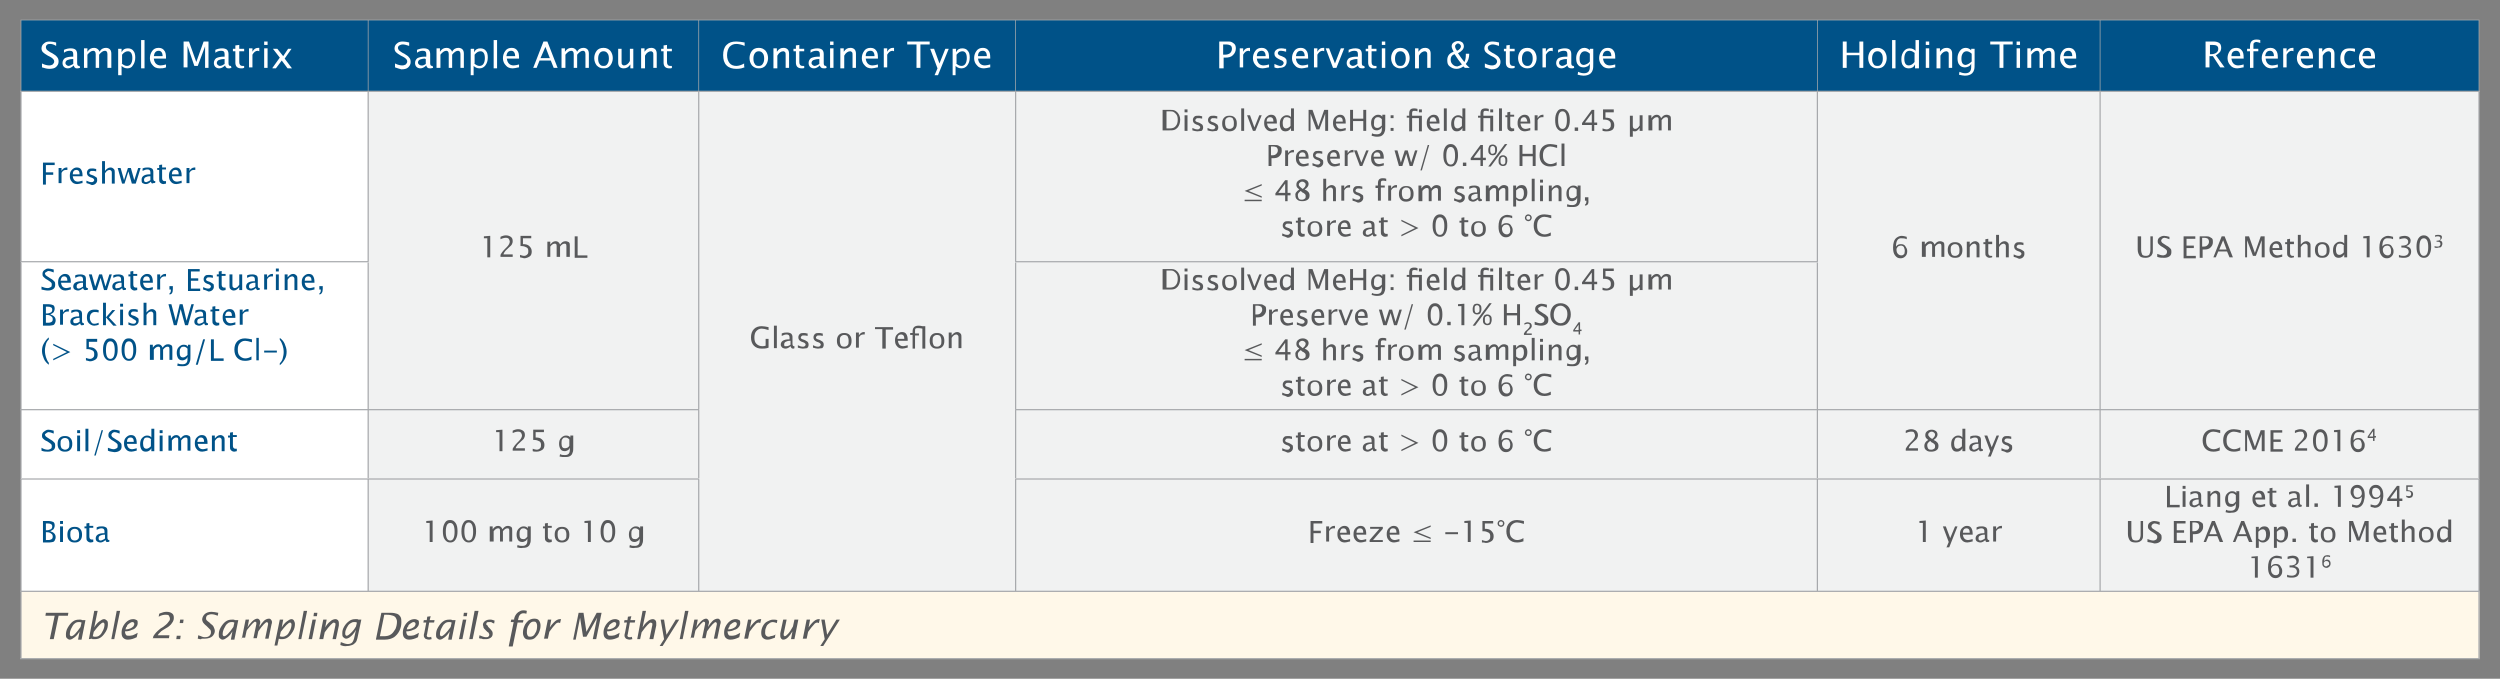
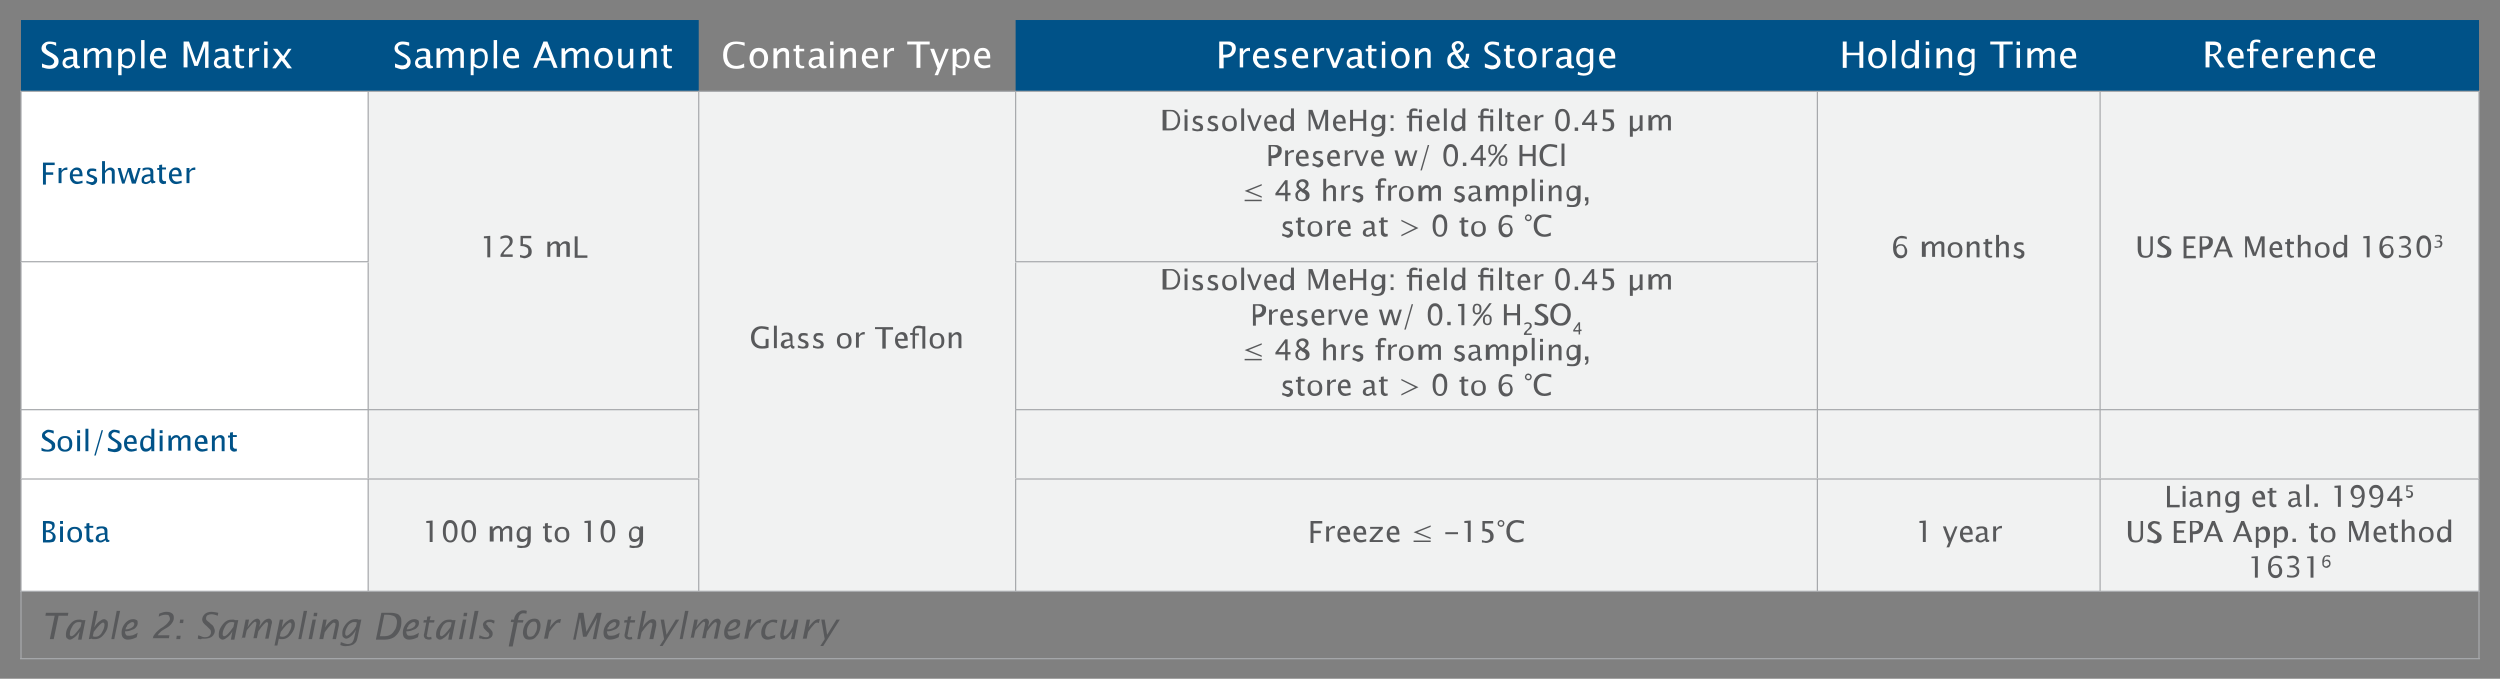
<svg xmlns="http://www.w3.org/2000/svg" version="1.0" id="Layer_1" x="0" y="0" viewBox="0 0 512 139" style="enable-background:new 0 0 512 139" xml:space="preserve">
  <rect x="0" y="0" width="512" height="139" fill="#808080" stroke="none" />
  <style>.st0{fill:#005288}.st1{fill:#fff}.st4,.st5{fill:none;stroke:#a7a9ac;stroke-width:.15;stroke-miterlimit:10}.st5{stroke-width:.25}.st6{fill:#58595b}</style>
-   <path class="st0" d="M430.1 4.1h77.6v14.6h-77.6V4.1zm-57.9 0h57.9v14.6h-57.9V4.1zM208 4.1h164.2v14.6H208V4.1zm-64.9 0H208v14.6h-64.9V4.1zm-67.7 0h67.7v14.6H75.4V4.1zm-71.1 0h71.2v14.6H4.3V4.1z" />
+   <path class="st0" d="M430.1 4.1h77.6v14.6h-77.6V4.1zm-57.9 0h57.9v14.6h-57.9V4.1zM208 4.1h164.2v14.6H208V4.1zm-64.9 0v14.6h-64.9V4.1zm-67.7 0h67.7v14.6H75.4V4.1zm-71.1 0h71.2v14.6H4.3V4.1z" />
  <path class="st1" d="M4.3 98.1h71.2v23H4.3v-23zm0-14.2h71.2v14.2H4.3V83.9zm0-30.3h71.2v30.3H4.3V53.6zm0-34.9h71.2v34.9H4.3V18.7z" />
  <path d="M430.1 98.1h77.6v23h-77.6v-23zm-57.9 0h57.9v23h-57.9v-23zm-164.2 0h164.2v23H208v-23zm-132.6 0h67.7v23H75.4v-23zm354.7-14.2h77.6v14.2h-77.6V83.9zm-57.9 0h57.9v14.2h-57.9V83.9zm-164.2 0h164.2v14.2H208V83.9zm-132.6 0h67.7v14.2H75.4V83.9zM208 53.6h164.2v30.3H208V53.6zm222.1-34.9h77.6v65.2h-77.6V18.7zm-57.9 0h57.9v65.2h-57.9V18.7zm-164.2 0h164.2v34.9H208V18.7zm-64.9 0H208v102.4h-64.9V18.7zm-67.7 0h67.7v65.2H75.4V18.7z" style="fill:#f1f2f2" />
-   <path style="fill:#fff8e9" d="M4.3 121.1h503.5v13.8H4.3z" />
-   <path class="st4" d="M4.2 4.1h71.2M4.3 18.6V4.1M75.4 4.1h67.7M75.4 18.6V4.1M143.1 4.1H208M143.1 18.6V4.1M208 4.1h164.2M208 18.6V4.1M372.2 4.1h57.9M372.2 18.6V4.1M430.1 4.1h77.7M430.1 18.6V4.1M507.7 18.6V4.1" />
  <path class="st5" d="M4.1 18.7h71.3M4.3 53.5V18.8M75.4 18.7h67.7M75.4 53.5V18.8M143.1 18.7H208M143.1 53.6V18.8M208 18.7h164.2M208 53.5V18.8M372.2 18.7h57.9M372.2 53.5V18.8M430.1 18.7h77.8M430.1 53.6V18.8M507.7 53.6V18.8M4.1 53.6h71.4M4.3 83.8v-30M75.4 83.8v-30M143.1 83.8V53.6M207.9 53.6h164.4M208 83.8v-30M372.2 83.8v-30M430.1 83.8V53.6M507.7 83.8V53.6M4.1 83.9h71.3M4.3 97.9V84M75.4 83.9h67.8M75.4 97.9V84M143.1 97.9V84M207.9 83.9h164.3M208 97.9V84M372.2 83.9h57.9M372.2 97.9V84M430.1 83.9h77.8M430.1 97.9V84M507.7 97.9V84M4.1 98.1h71.3M4.3 121V98.2M75.4 98.1h67.8M75.4 121V98.2M143.1 121V98.2M207.9 98.1h164.3M208 121V98.2M372.2 98.1h57.9M372.2 121V98.2M430.1 98.1h77.8M430.1 121V98.2M507.7 121V98.2M4.1 121.1h71.3M4.3 134.8v-13.6M75.4 121.1h67.7M143.1 121.1H208M208 121.1h164.2M372.2 121.1h57.9M430.1 121.1h77.8M507.7 134.8v-13.6M4.1 134.9h71.3M75.4 134.9h67.7M143.1 134.9H208M208 134.9h164.2M372.2 134.9h57.9M430.1 134.9h77.8" />
  <path class="st1" d="M8.6 13.8V13c.6.3 1.1.4 1.5.4.3 0 .5-.1.7-.2.2-.2.3-.4.3-.6 0-.2-.1-.4-.2-.5-.1-.1-.3-.3-.7-.5l-.4-.2c-.5-.3-.8-.5-1-.7-.2-.2-.3-.5-.3-.8 0-.4.2-.8.5-1 .3-.3.7-.4 1.2-.4.4 0 .9.1 1.3.2v.7c-.5-.3-.9-.4-1.2-.4-.3 0-.5 0-.7.2s-.2.3-.2.5.1.3.2.5c.1.1.4.3.7.5l.4.2c.5.3.8.5 1 .8.2.2.3.5.3.9 0 .5-.2.8-.5 1.1s-.8.4-1.4.4c-.4 0-.9-.1-1.5-.3zM15.1 13.4c-.4.4-.8.6-1.2.6-.3 0-.6-.1-.8-.3-.2-.2-.3-.5-.3-.8 0-.4.2-.8.5-1 .4-.2.9-.3 1.6-.3h.1v-.5c0-.5-.2-.7-.7-.7-.4 0-.8.1-1.2.4v-.6c.5-.2.9-.3 1.4-.3.4 0 .8.1 1 .3.2.2.3.5.3.9v1.8c0 .4.1.6.4.6h.1l.1.4c-.3.1-.5.1-.7.1-.3 0-.5-.2-.6-.6zm-.1-.3v-1h-.2c-.4 0-.7.1-1 .2-.2.1-.4.3-.4.6 0 .2.1.3.2.4.1.1.3.2.4.2.3 0 .6-.2 1-.4zM17.2 13.9v-4h.7v.7c.4-.6.8-.8 1.4-.8.5 0 .9.3 1.1.8.3-.6.8-.8 1.3-.8.3 0 .6.1.8.3.2.2.3.5.3.9v2.9H22v-2.8c0-.5-.2-.7-.5-.7-.4 0-.8.3-1.2.8v2.7h-.7v-2.8c0-.5-.2-.7-.5-.7-.4 0-.8.3-1.2.8v2.7h-.7zM24.2 15.4V10h.7v.7c.3-.6.7-.8 1.3-.8.5 0 .9.2 1.1.5.3.3.4.8.4 1.4 0 .7-.2 1.2-.5 1.6-.2.4-.6.6-1.1.6-.5 0-.9-.2-1.2-.5v1.9h-.7zm.7-2.4c.4.3.7.5 1.1.5.3 0 .6-.1.8-.4.2-.3.3-.7.3-1.2 0-.9-.3-1.4-.9-1.4-.4 0-.8.2-1.2.7V13zM28.9 13.9V8.2h.7V14h-.7zM34 13.8c-.5.2-.9.2-1.3.2-.6 0-1.1-.2-1.4-.6-.4-.4-.6-.9-.6-1.5s.2-1.1.5-1.5c.3-.4.7-.6 1.3-.6.5 0 .9.2 1.1.5.3.3.4.8.4 1.5v.2h-2.5c.1.9.6 1.4 1.4 1.4.3 0 .7-.1 1.1-.2v.6zm-2.5-2.3h1.8c0-.7-.3-1.1-.8-1.1-.6 0-.9.4-1 1.1zM37.6 13.9V8.5h1.1l1.5 4.2 1.5-4.2h1v5.4H42V9.5l-1.5 4h-.7l-1.4-4.1v4.4h-.8zM46.1 13.4c-.4.4-.8.6-1.2.6-.3 0-.6-.1-.8-.3-.2-.2-.3-.5-.3-.8 0-.4.2-.8.5-1 .4-.2.9-.3 1.6-.3h.1v-.5c0-.5-.2-.7-.7-.7-.4 0-.8.1-1.2.4v-.6c.5-.2.9-.3 1.4-.3.4 0 .8.1 1 .3.2.2.3.5.3.9v1.8c0 .4.1.6.4.6h.1l.1.4c-.3.1-.4.1-.6.1-.4 0-.6-.2-.7-.6zm-.1-.3v-1h-.2c-.4 0-.7.1-1 .2-.2.1-.4.3-.4.6 0 .2.1.3.2.4.1.1.3.2.4.2.4 0 .7-.2 1-.4zM50 13.9c-.2.1-.4.1-.6.1-.4 0-.7-.1-.9-.3-.2-.2-.3-.5-.3-.9v-2.3h-.5V10h.5v-.7l.8-.1v.8h1v.5h-1v2.2c0 .5.2.8.7.8h.3v.4zM51 13.9v-4h.7v.7c.3-.6.7-.8 1.2-.8h.2v.7c-.1 0-.2-.1-.3-.1-.5 0-.8.3-1.1.8v2.6H51zM54.1 9.3v-.8h.7v.7h-.7zm0 4.6v-4h.7v4h-.7zM55.8 13.9l1.5-2.1-1.4-1.8h.9l1.2 1.5 1-1.5h.7l-1.4 2 1.5 2h-.9l-1.2-1.6-1.2 1.6h-.7zM80.9 13.8V13c.6.3 1.1.4 1.5.4.3 0 .5-.1.7-.2.2-.2.3-.4.3-.6 0-.2-.1-.4-.2-.5-.1-.1-.3-.3-.7-.5l-.4-.2c-.5-.3-.8-.5-1-.7-.2-.2-.3-.5-.3-.8 0-.4.2-.8.5-1 .3-.3.7-.4 1.2-.4.4 0 .9.1 1.3.2v.7c-.6-.2-1-.3-1.3-.3-.3 0-.5.1-.7.2s-.3.3-.3.5.1.3.2.5c.1.1.4.3.7.5l.4.2c.5.3.8.5 1 .8.2.2.3.5.3.9 0 .5-.2.8-.5 1.1s-.8.4-1.4.4c-.3-.1-.8-.2-1.3-.4zM87.3 13.4c-.4.4-.8.6-1.2.6-.3 0-.6-.1-.8-.3-.2-.2-.3-.5-.3-.8 0-.4.2-.8.5-1 .4-.2.9-.3 1.6-.3h.2v-.5c0-.5-.2-.7-.7-.7-.4 0-.8.1-1.2.4v-.6c.5-.2.9-.3 1.4-.3.4 0 .8.1 1 .3.2.2.3.5.3.9v1.8c0 .4.1.6.4.6h.1l.1.4c-.4.1-.5.1-.7.1-.4 0-.6-.2-.7-.6zm-.1-.3v-1L87 12c-.4 0-.7.1-1 .2-.2.1-.4.3-.4.6 0 .2.1.3.2.4.1.1.3.2.4.2.4.1.7-.1 1-.3zM89.4 13.9v-4h.7v.7c.4-.6.8-.8 1.4-.8.5 0 .9.3 1.1.8.3-.6.8-.8 1.3-.8.3 0 .6.1.8.3.2.2.3.5.3.9v2.9h-.7v-2.8c0-.5-.2-.7-.5-.7-.4 0-.8.3-1.2.8v2.7h-.7v-2.8c0-.5-.2-.7-.5-.7-.4 0-.8.3-1.2.8v2.7h-.8zM96.4 15.4V10h.7v.7c.3-.6.7-.8 1.3-.8.5 0 .9.2 1.1.5.3.3.4.8.4 1.4 0 .7-.2 1.2-.5 1.6-.3.4-.7.6-1.2.6s-.9-.2-1.2-.5v1.9h-.6zm.7-2.4c.4.3.7.5 1.1.5.3 0 .6-.1.8-.4.2-.3.3-.7.3-1.2 0-.9-.3-1.4-.9-1.4-.4 0-.8.2-1.2.7V13zM101.1 13.9V8.2h.7V14h-.7zM106.2 13.8c-.5.1-.9.2-1.2.2-.6 0-1.1-.2-1.4-.6-.4-.4-.6-.9-.6-1.5s.2-1.1.5-1.5c.3-.4.7-.6 1.3-.6.5 0 .9.2 1.1.5.3.3.4.8.4 1.5v.2h-2.5c.1.9.6 1.4 1.4 1.4.3 0 .7-.1 1.1-.2v.6zm-2.5-2.3h1.8c0-.7-.3-1.1-.8-1.1-.6 0-.9.4-1 1.1zM109.2 13.9l2.1-5.4h.8l2.1 5.4h-.8l-.6-1.5h-2.3l-.6 1.5h-.7zm1.5-2h1.9l-.9-2.3-1 2.3zM115 13.9v-4h.7v.7c.4-.6.8-.8 1.4-.8.5 0 .9.3 1.1.8.3-.6.8-.8 1.3-.8.3 0 .6.1.8.3.2.2.3.5.3.9v2.9h-.7v-2.8c0-.5-.2-.7-.5-.7-.4 0-.8.3-1.2.8v2.7h-.7v-2.8c0-.5-.2-.7-.5-.7-.4 0-.8.3-1.2.8v2.7h-.8zM123.6 14c-.6 0-1-.2-1.4-.6-.3-.4-.5-.9-.5-1.5s.2-1.1.5-1.5c.3-.4.8-.6 1.4-.6.6 0 1 .2 1.4.6.3.4.5.9.5 1.5s-.2 1.1-.5 1.5c-.4.5-.8.6-1.4.6zm0-.5c.4 0 .6-.1.8-.4.2-.3.3-.6.3-1.1s-.1-.9-.3-1.1c-.2-.3-.5-.4-.8-.4s-.6.1-.8.4c-.2.3-.3.6-.3 1.1s.1.9.3 1.1c.2.3.4.4.8.4zM129.1 13.9v-.7c-.4.6-.8.8-1.4.8-.3 0-.6-.1-.8-.3-.2-.2-.3-.5-.3-.9V10h.7v2.6c0 .3 0 .5.1.6.1.1.2.2.4.2.4 0 .9-.3 1.2-.9V10h.7v4h-.6zM131.3 13.9v-4h.7v.7c.4-.6.8-.8 1.4-.8.3 0 .6.1.8.3.2.2.3.5.3.9v2.9h-.7v-2.6c0-.3 0-.5-.1-.6-.1-.1-.2-.2-.4-.2-.4 0-.9.3-1.2.9V14h-.8zM137.7 13.9c-.2.1-.4.1-.6.1-.4 0-.7-.1-.9-.3-.2-.2-.3-.5-.3-.9v-2.3h-.5V10h.5v-.7l.7-.1v.8h1v.5h-1v2.2c0 .5.2.8.7.8h.3v.4zM152.6 13.7c-.5.3-1.1.4-1.8.4-.8 0-1.5-.2-2-.7-.5-.5-.7-1.2-.7-2.1 0-.9.2-1.6.7-2.1.5-.5 1.1-.7 2-.7.5 0 1.1.1 1.7.2v.7c-.7-.3-1.3-.4-1.7-.4-.6 0-1 .2-1.4.6-.3.4-.5 1-.5 1.7s.2 1.2.5 1.6.8.6 1.4.6c.5 0 1.1-.2 1.6-.5v.7zM155.4 14c-.6 0-1-.2-1.4-.6-.3-.4-.5-.9-.5-1.5s.2-1.1.5-1.5c.3-.4.8-.6 1.4-.6.6 0 1 .2 1.4.6.3.4.5.9.5 1.5s-.2 1.1-.5 1.5c-.4.5-.9.6-1.4.6zm0-.5c.4 0 .6-.1.8-.4.2-.3.3-.6.3-1.1s-.1-.9-.3-1.1c-.2-.3-.5-.4-.8-.4s-.6.1-.8.4c-.2.3-.3.6-.3 1.1s.1.9.3 1.1c.1.3.4.4.8.4zM158.4 13.9v-4h.7v.7c.4-.6.8-.8 1.4-.8.3 0 .6.1.8.3.2.2.3.5.3.9v2.9h-.7v-2.6c0-.3 0-.5-.1-.6-.1-.1-.2-.2-.4-.2-.4 0-.9.3-1.2.9V14h-.8zM164.8 13.9c-.2.1-.4.1-.6.1-.4 0-.7-.1-.9-.3-.2-.2-.3-.5-.3-.9v-2.3h-.5V10h.5v-.7l.7-.1v.8h1v.5h-1v2.2c0 .5.2.8.7.8h.3v.4zM167.9 13.4c-.4.4-.8.6-1.2.6-.3 0-.6-.1-.8-.3-.2-.2-.3-.5-.3-.8 0-.4.2-.8.5-1 .4-.2.9-.3 1.6-.3h.2v-.5c0-.5-.2-.7-.7-.7-.4 0-.8.1-1.2.4v-.6c.5-.2.9-.3 1.4-.3.4 0 .8.1 1 .3.2.2.3.5.3.9v1.8c0 .4.1.6.4.6h.1l.1.4c-.2.1-.3.1-.5.1-.6 0-.8-.2-.9-.6zm-.1-.3v-1h-.2c-.4 0-.7.1-1 .2-.2.1-.4.3-.4.6 0 .2.1.3.2.4.1.1.3.2.4.2.3 0 .7-.2 1-.4zM170 9.3v-.8h.7v.7h-.7zm0 4.6v-4h.7v4h-.7zM172.1 13.9v-4h.7v.7c.4-.6.8-.8 1.4-.8.3 0 .6.1.8.3.2.2.3.5.3.9v2.9h-.7v-2.6c0-.3 0-.5-.1-.6-.1-.1-.2-.2-.4-.2-.4 0-.9.3-1.2.9V14h-.8zM179.7 13.8c-.5.1-.9.2-1.2.2-.6 0-1.1-.2-1.4-.6-.4-.4-.6-.9-.6-1.5s.2-1.1.5-1.5c.3-.4.7-.6 1.3-.6.5 0 .9.2 1.1.5.3.3.4.8.4 1.5v.2h-2.5c.1.9.6 1.4 1.4 1.4.3 0 .7-.1 1.1-.2v.6zm-2.4-2.3h1.8c0-.7-.3-1.1-.8-1.1-.7 0-1 .4-1 1.1zM181 13.9v-4h.7v.7c.3-.6.7-.8 1.2-.8h.2v.7c-.1 0-.2-.1-.3-.1-.5 0-.8.3-1.1.8v2.6h-.7zM187.7 13.9V9.1h-1.9v-.6h4.6v.6h-1.9v4.8h-.8zM191.4 15.4l.6-1.4-1.5-4h.8l1.1 3 1.2-3h.7l-2.2 5.4h-.7zM195.1 15.4V10h.7v.7c.3-.6.7-.8 1.3-.8.5 0 .9.2 1.1.5.3.3.4.8.4 1.4 0 .7-.2 1.2-.5 1.6-.3.4-.7.6-1.2.6s-.9-.2-1.2-.5v1.9h-.6zm.7-2.4c.4.3.7.5 1.1.5.3 0 .6-.1.8-.4.2-.3.3-.7.3-1.2 0-.9-.3-1.4-.9-1.4-.4 0-.8.2-1.2.7V13zM202.7 13.8c-.5.1-.9.2-1.2.2-.6 0-1.1-.2-1.4-.6-.4-.4-.6-.9-.6-1.5s.2-1.1.5-1.5c.3-.4.7-.6 1.3-.6.5 0 .9.2 1.1.5.3.3.4.8.4 1.5v.2h-2.5c.1.9.6 1.4 1.4 1.4.3 0 .7-.1 1.1-.2v.6zm-2.4-2.3h1.8c0-.7-.3-1.1-.8-1.1-.7 0-1 .4-1 1.1zM249.7 13.9V8.5h1.5c.4 0 .8 0 1 .1.2.1.4.2.6.4.2.2.3.5.3.9 0 .6-.2 1-.6 1.4s-.9.5-1.6.5h-.3V14h-.9zm.8-2.7h.3c.5 0 .8-.1 1.1-.3.2-.2.4-.5.4-.9 0-.3-.1-.6-.3-.7-.2-.1-.5-.2-1-.2h-.5v2.1zM253.9 13.9v-4h.7v.7c.3-.6.7-.8 1.2-.8h.2v.7c-.1 0-.2-.1-.3-.1-.5 0-.8.3-1.1.8v2.6h-.7zM259.8 13.8c-.5.1-.9.2-1.2.2-.6 0-1.1-.2-1.4-.6-.4-.4-.6-.9-.6-1.5s.2-1.1.5-1.5.7-.6 1.3-.6c.5 0 .9.2 1.1.5.3.3.4.8.4 1.5v.2h-2.5c.1.9.6 1.4 1.4 1.4.3 0 .7-.1 1.1-.2v.6zm-2.4-2.3h1.8c0-.7-.3-1.1-.8-1.1-.6 0-1 .4-1 1.1zM261 13.8v-.7c.5.2.9.4 1.2.4.2 0 .4-.1.5-.2.1-.1.2-.3.2-.4 0-.2-.2-.5-.6-.6l-.4-.2c-.6-.3-.9-.6-.9-1.1 0-.3.1-.6.4-.8.2-.2.6-.3 1-.3.2 0 .5 0 .8.1h.2v.6c-.4-.1-.7-.2-1-.2-.2 0-.4 0-.5.1-.1.1-.2.2-.2.4s.2.4.5.5l.3.1c.4.2.7.3.8.5.2.2.2.4.2.7 0 .3-.1.6-.4.9-.3.2-.6.3-1.1.3-.2.1-.6.1-1-.1zM267.8 13.8c-.5.1-.9.2-1.2.2-.6 0-1.1-.2-1.4-.6-.4-.4-.6-.9-.6-1.5s.2-1.1.5-1.5.7-.6 1.3-.6c.5 0 .9.2 1.1.5.3.3.4.8.4 1.5v.2h-2.5c.1.9.6 1.4 1.4 1.4.3 0 .7-.1 1.1-.2v.6zm-2.4-2.3h1.8c0-.7-.3-1.1-.8-1.1-.6 0-.9.4-1 1.1zM269.1 13.9v-4h.7v.7c.3-.6.7-.8 1.2-.8h.2v.7c-.1 0-.2-.1-.3-.1-.5 0-.8.3-1.1.8v2.6h-.7zM273 13.9l-1.5-4h.7l1.2 3.1 1.2-3.1h.7l-1.6 4h-.7zM278.1 13.4c-.4.4-.8.6-1.2.6-.3 0-.6-.1-.8-.3-.2-.2-.3-.5-.3-.8 0-.4.2-.8.5-1 .4-.2.9-.3 1.6-.3h.2v-.5c0-.5-.2-.7-.7-.7-.4 0-.8.1-1.2.4v-.6c.5-.2.9-.3 1.4-.3.4 0 .8.1 1 .3.2.2.3.5.3.9v1.8c0 .4.1.6.4.6h.1l.1.4c-.2.1-.3.1-.5.1-.6 0-.8-.2-.9-.6zm-.1-.3v-1h-.2c-.4 0-.7.1-1 .2s-.4.3-.4.6c0 .2.1.3.2.4.1.1.3.2.4.2.4 0 .7-.2 1-.4zM282 13.9c-.2.1-.4.1-.6.1-.4 0-.7-.1-.9-.3-.2-.2-.3-.5-.3-.9v-2.3h-.5V10h.5v-.7l.7-.1v.8h1v.5h-1v2.2c0 .5.2.8.7.8h.3v.4zM283 9.3v-.8h.7v.7h-.7zm0 4.6v-4h.7v4h-.7zM286.8 14c-.6 0-1-.2-1.4-.6-.3-.4-.5-.9-.5-1.5s.2-1.1.5-1.5c.3-.4.8-.6 1.4-.6.6 0 1 .2 1.4.6.3.4.5.9.5 1.5s-.2 1.1-.5 1.5-.9.6-1.4.6zm0-.5c.4 0 .6-.1.8-.4.2-.3.3-.6.3-1.1s-.1-.9-.3-1.1c-.2-.3-.5-.4-.8-.4s-.6.1-.8.4c-.2.3-.3.6-.3 1.1s.1.9.3 1.1c.1.3.4.4.8.4zM289.8 13.9v-4h.7v.7c.4-.6.8-.8 1.4-.8.3 0 .6.1.8.3.2.2.3.5.3.9v2.9h-.7v-2.6c0-.3 0-.5-.1-.6-.1-.1-.2-.2-.4-.2-.4 0-.9.3-1.2.9V14h-.8zM300 13.9l-.3-.3c-.4.3-.9.5-1.4.5-.6 0-1-.2-1.4-.5-.4-.3-.5-.7-.5-1.3 0-.8.4-1.4 1.3-1.7-.2-.4-.4-.8-.4-1.1 0-.3.1-.6.4-.8.3-.2.6-.3.9-.3.4 0 .6.1.9.3.2.2.3.5.3.8 0 .5-.4 1-1.2 1.4.4.6.8 1.2 1.3 1.8.2-.3.3-.8.3-1.4V11h.7c0 .8-.2 1.5-.7 2.1.2.3.5.5.8.8h-1zm-.6-.7c-.5-.6-1-1.3-1.5-2.1-.6.2-.8.6-.8 1.1 0 .4.1.7.4 1 .3.3.6.4 1 .4.3-.1.6-.2.9-.4zm-1-2.8c.5-.2.8-.6.8-.9 0-.2-.1-.3-.2-.4-.1-.1-.2-.2-.4-.2s-.3.1-.4.2c-.1.1-.2.2-.2.4 0 .3.2.6.4.9zM304.1 13.8V13c.6.3 1.1.4 1.5.4.3 0 .5-.1.7-.2.2-.2.3-.4.3-.6 0-.2-.1-.4-.2-.5s-.3-.3-.7-.5l-.4-.2c-.5-.3-.8-.5-1-.7-.2-.2-.3-.5-.3-.8 0-.4.2-.8.5-1 .3-.3.7-.4 1.2-.4.4 0 .9.1 1.3.2v.7c-.6-.2-1-.3-1.3-.3-.3 0-.5.1-.7.2-.2.1-.3.3-.3.5s.1.3.2.5c.1.1.4.3.7.5l.4.2c.5.3.8.5 1 .8s.3.5.3.9c0 .5-.2.8-.5 1.1s-.8.4-1.4.4c-.3-.1-.8-.2-1.3-.4zM310.2 13.9c-.2.1-.4.1-.6.1-.4 0-.7-.1-.9-.3-.2-.2-.3-.5-.3-.9v-2.3h-.4V10h.5v-.7l.7-.1v.8h1v.5h-1v2.2c0 .5.2.8.7.8h.3v.4zM312.8 14c-.6 0-1-.2-1.4-.6-.3-.4-.5-.9-.5-1.5s.2-1.1.5-1.5c.3-.4.8-.6 1.4-.6.6 0 1 .2 1.4.6.3.4.5.9.5 1.5s-.2 1.1-.5 1.5-.8.6-1.4.6zm0-.5c.4 0 .6-.1.8-.4.2-.3.3-.6.3-1.1s-.1-.9-.3-1.1c-.2-.3-.5-.4-.8-.4s-.6.1-.8.4c-.2.3-.3.6-.3 1.1s.1.9.3 1.1c.2.3.5.4.8.4zM315.9 13.9v-4h.7v.7c.3-.6.7-.8 1.2-.8h.2v.7c-.1 0-.2-.1-.3-.1-.5 0-.8.3-1.1.8v2.6h-.7zM321 13.4c-.4.4-.8.6-1.2.6-.3 0-.6-.1-.8-.3-.2-.2-.3-.5-.3-.8 0-.4.2-.8.5-1 .4-.2.9-.3 1.6-.3h.2v-.5c0-.5-.2-.7-.7-.7-.4 0-.8.1-1.2.4v-.6c.5-.2.9-.3 1.4-.3.4 0 .8.1 1 .3.2.2.3.5.3.9v1.8c0 .4.1.6.4.6h.1l.1.4c-.2.1-.3.1-.5.1-.6 0-.8-.2-.9-.6zm-.1-.3v-1h-.2c-.4 0-.7.1-1 .2s-.4.3-.4.6c0 .2.1.3.2.4.1.1.3.2.4.2.3 0 .7-.2 1-.4zM323.1 15.3l.1-.6c.4.2.8.3 1.2.3.8 0 1.2-.4 1.2-1.3V13c-.1.3-.3.5-.5.6-.2.1-.5.2-.8.2-.5 0-.9-.2-1.1-.5-.3-.3-.4-.8-.4-1.4 0-.6.2-1.1.5-1.5s.7-.6 1.2-.6c.4 0 .8.2 1.1.5V10h.7v2.9c0 .6 0 1.1-.1 1.4-.1.3-.2.5-.4.7-.3.3-.8.5-1.5.5-.3 0-.8-.1-1.2-.2zm2.5-2.7V11c-.3-.3-.7-.5-1-.5-.3 0-.6.1-.8.4-.2.3-.3.6-.3 1.1 0 .9.3 1.3.9 1.3.5-.1.9-.3 1.2-.7zM330.7 13.8c-.5.1-.9.2-1.2.2-.6 0-1.1-.2-1.4-.6-.4-.4-.6-.9-.6-1.5s.2-1.1.5-1.5.7-.6 1.3-.6c.5 0 .9.2 1.1.5.3.3.4.8.4 1.5v.2h-2.5c.1.9.6 1.4 1.4 1.4.3 0 .7-.1 1.1-.2v.6zm-2.5-2.3h1.8c0-.7-.3-1.1-.8-1.1-.6 0-.9.4-1 1.1zM377.4 13.9V8.5h.8v2.3h2.6V8.5h.8v5.4h-.8v-2.6h-2.6v2.6h-.8zM384.5 14c-.6 0-1-.2-1.4-.6-.3-.4-.5-.9-.5-1.5s.2-1.1.5-1.5c.3-.4.8-.6 1.4-.6.6 0 1 .2 1.4.6.3.4.5.9.5 1.5s-.2 1.1-.5 1.5-.8.6-1.4.6zm0-.5c.4 0 .6-.1.8-.4.2-.3.3-.6.3-1.1s-.1-.9-.3-1.1c-.2-.3-.5-.4-.8-.4s-.6.1-.8.4c-.2.3-.3.6-.3 1.1s.1.9.3 1.1c.1.3.4.4.8.4zM387.5 13.9V8.2h.7V14h-.7zM392.2 13.9v-.7c-.3.6-.7.8-1.3.8-.5 0-.9-.2-1.1-.5-.3-.3-.4-.8-.4-1.4 0-.7.2-1.2.5-1.6.3-.4.7-.6 1.2-.6s.9.2 1.2.5V8.2h.7V14h-.8zm0-3c-.4-.3-.7-.5-1.1-.5-.3 0-.6.1-.8.4-.2.3-.3.7-.3 1.2 0 .9.3 1.4.9 1.4.4 0 .8-.2 1.2-.7v-1.8zM394.4 9.3v-.8h.7v.7h-.7zm0 4.6v-4h.7v4h-.7zM396.6 13.9v-4h.7v.7c.4-.6.8-.8 1.4-.8.3 0 .6.1.8.3.2.2.3.5.3.9v2.9h-.7v-2.6c0-.3 0-.5-.1-.6-.1-.1-.2-.2-.4-.2-.4 0-.9.3-1.2.9V14h-.8zM401.2 15.3l.1-.6c.4.2.8.3 1.2.3.8 0 1.2-.4 1.2-1.3V13c-.1.3-.3.5-.5.6-.2.1-.5.2-.8.2-.5 0-.9-.2-1.1-.5-.3-.3-.4-.8-.4-1.4 0-.6.2-1.1.5-1.5s.7-.6 1.2-.6c.4 0 .8.2 1.1.5V10h.7v2.9c0 .6 0 1.1-.1 1.4-.1.3-.2.5-.4.7-.3.3-.8.5-1.5.5-.3 0-.7-.1-1.2-.2zm2.6-2.7V11c-.3-.3-.7-.5-1-.5-.3 0-.6.1-.8.4-.2.3-.3.6-.3 1.1 0 .9.3 1.3.9 1.3.4-.1.8-.3 1.2-.7zM409.5 13.9V9.1h-1.9v-.6h4.6v.6h-1.9v4.8h-.8zM413 9.3v-.8h.7v.7h-.7zm0 4.6v-4h.7v4h-.7zM415.2 13.9v-4h.7v.7c.4-.6.8-.8 1.4-.8.5 0 .9.3 1.1.8.3-.6.8-.8 1.3-.8.3 0 .6.1.8.3.2.2.3.5.3.9v2.9h-.7v-2.8c0-.5-.2-.7-.5-.7-.4 0-.8.3-1.2.8v2.7h-.7v-2.8c0-.5-.2-.7-.5-.7-.4 0-.8.3-1.2.8v2.7h-.8zM425.1 13.8c-.5.1-.9.2-1.2.2-.6 0-1.1-.2-1.4-.6-.4-.4-.6-.9-.6-1.5s.2-1.1.5-1.5.7-.6 1.3-.6c.5 0 .9.2 1.1.5.3.3.4.8.4 1.5v.2h-2.5c.1.9.6 1.4 1.4 1.4.3 0 .7-.1 1.1-.2v.6zm-2.5-2.3h1.8c0-.7-.3-1.1-.8-1.1-.6 0-.9.4-1 1.1zM451.7 13.9V8.5h1.6c.5 0 .9.1 1.2.3.3.2.4.6.4 1 0 .3-.1.7-.3.9s-.5.5-.8.6l1.8 2.5h-.9l-1.5-2.3h-.7v2.3h-.8zm.8-2.8h.3c.5 0 .8-.1 1.1-.3s.4-.5.4-.8c0-.6-.4-.8-1.2-.8h-.5v1.9zM459.4 13.8c-.5.1-.9.2-1.2.2-.6 0-1.1-.2-1.4-.6-.4-.4-.6-.9-.6-1.5s.2-1.1.5-1.5.7-.6 1.3-.6c.5 0 .9.2 1.1.5.3.3.4.8.4 1.5v.2H457c.1.9.6 1.4 1.4 1.4.3 0 .7-.1 1.1-.2v.6zm-2.4-2.3h1.8c0-.7-.3-1.1-.8-1.1-.7 0-1 .4-1 1.1zM460.8 13.9v-3.4h-.6V10h.6v-.5c0-.9.4-1.4 1.3-1.4.2 0 .5 0 .8.1v.6c-.3-.1-.6-.2-.8-.2-.2 0-.4.1-.5.2-.1.1-.1.3-.1.6v.6h1v.5h-1v3.4h-.7zM466.4 13.8c-.5.1-.9.2-1.2.2-.6 0-1.1-.2-1.4-.6-.4-.4-.6-.9-.6-1.5s.2-1.1.5-1.5.7-.6 1.3-.6c.5 0 .9.2 1.1.5.3.3.4.8.4 1.5v.2H464c.1.9.6 1.4 1.4 1.4.3 0 .7-.1 1.1-.2v.6zm-2.5-2.3h1.8c0-.7-.3-1.1-.8-1.1-.6 0-.9.4-1 1.1zM467.6 13.9v-4h.7v.7c.3-.6.7-.8 1.2-.8h.2v.7c-.1 0-.2-.1-.3-.1-.5 0-.8.3-1.1.8v2.6h-.7zM473.6 13.8c-.5.1-.9.2-1.2.2-.6 0-1.1-.2-1.4-.6-.4-.4-.6-.9-.6-1.5s.2-1.1.5-1.5.7-.6 1.3-.6c.5 0 .9.2 1.1.5.3.3.4.8.4 1.5v.2h-2.5c.1.9.6 1.4 1.4 1.4.3 0 .7-.1 1.1-.2v.6zm-2.5-2.3h1.8c0-.7-.3-1.1-.8-1.1-.6 0-.9.4-1 1.1zM474.9 13.9v-4h.7v.7c.4-.6.8-.8 1.4-.8.3 0 .6.1.8.3.2.2.3.5.3.9v2.9h-.7v-2.6c0-.3 0-.5-.1-.6-.1-.1-.2-.2-.4-.2-.4 0-.9.3-1.2.9V14h-.8zM482.3 13.8c-.5.1-.9.2-1.2.2-.5 0-1-.2-1.3-.6-.4-.4-.5-.9-.5-1.5s.2-1.2.5-1.5c.4-.4.8-.5 1.5-.5.3 0 .7 0 1 .1v.6c-.4-.1-.7-.2-1-.2-.4 0-.7.1-.9.4-.2.3-.3.6-.3 1.1 0 .4.1.8.3 1.1.2.3.5.4.9.4.3 0 .7-.1 1-.3v.7zM486.3 13.8c-.5.1-.9.2-1.2.2-.6 0-1.1-.2-1.4-.6-.4-.4-.6-.9-.6-1.5s.2-1.1.5-1.5.7-.6 1.3-.6c.5 0 .9.2 1.1.5.3.3.4.8.4 1.5v.2h-2.5c.1.9.6 1.4 1.4 1.4.3 0 .7-.1 1.1-.2v.6zm-2.5-2.3h1.8c0-.7-.3-1.1-.8-1.1-.6 0-.9.4-1 1.1z" />
  <path class="st0" d="M8.8 37.6v-4.3h2.4v.5H9.4v1.5h1.5v.5H9.4v2h-.6zM12 37.6v-3.2h.6v.6c.2-.4.6-.7 1-.7h.2v.5h-.3c-.4 0-.7.2-.9.6v2.1H12zM16.8 37.5c-.4.1-.7.2-1 .2-.5 0-.9-.2-1.1-.5-.3-.3-.4-.7-.4-1.2s.1-.9.4-1.2c.3-.3.6-.5 1-.5s.7.1.9.4.3.7.3 1.2v.2h-2c.1.8.5 1.1 1.1 1.1.2 0 .5-.1.9-.2v.5zm-1.9-1.8h1.4c0-.6-.2-.9-.7-.9-.4 0-.7.3-.7.9zM17.7 37.5V37c.4.2.7.3 1 .3.2 0 .3 0 .4-.1s.2-.2.2-.3c0-.2-.2-.4-.5-.5l-.3-.1c-.5-.2-.7-.5-.7-.9 0-.3.1-.5.3-.7s.5-.2.8-.2c.2 0 .4 0 .7.1h.1v.5c-.3-.1-.6-.1-.8-.1-.2 0-.3 0-.4.1s-.2.2-.2.3c0 .2.1.3.4.4l.3.1c.3.1.5.3.7.4s.2.3.2.6-.1.5-.3.7-.5.3-.8.3c-.4-.2-.7-.3-1.1-.4zM20.9 37.6V33h.6v2c.3-.4.7-.7 1.1-.7.3 0 .5.1.7.3s.2.4.2.7v2.3h-.6v-2.1c0-.2 0-.4-.1-.5s-.2-.2-.3-.2c-.4 0-.7.2-1 .7v2.1h-.6zM25 37.6l-.9-3.2h.6l.7 2.5.8-2.5h.6l.7 2.5.8-2.5h.5l-1 3.2H27l-.7-2.5-.8 2.5H25zM30.9 37.2c-.3.3-.7.5-1 .5-.3 0-.5-.1-.7-.2s-.2-.4-.2-.7c0-.3.1-.6.4-.8s.7-.3 1.3-.3h.1v-.4c0-.4-.2-.6-.6-.6-.3 0-.6.1-1 .3v-.5c.4-.2.8-.2 1.1-.2.4 0 .6.1.8.2s.3.4.3.7v1.4c0 .3.1.5.3.5h.1v.3c-.1.1-.3.1-.4.1-.3.2-.4 0-.5-.3zm-.1-.3v-.8h-.2c-.3 0-.6.1-.8.2s-.3.3-.3.5c0 .1 0 .3.1.4s.2.1.4.1c.3-.1.5-.2.8-.4zM34 37.6c-.2 0-.3.1-.5.1-.3 0-.5-.1-.7-.3s-.2-.4-.2-.7v-1.9h-.4v-.4h.4v-.6l.6-.1v.6h.8v.4h-.8v1.8c0 .4.2.6.5.6h.3v.5zM37.1 37.5c-.4.1-.7.2-1 .2-.5 0-.9-.2-1.1-.5-.3-.3-.4-.7-.4-1.2s.1-.9.4-1.2c.3-.3.6-.5 1-.5s.7.1.9.4.3.7.3 1.2v.2h-2c.1.8.5 1.1 1.1 1.1.2 0 .5-.1.9-.2v.5zm-1.9-1.8h1.4c0-.6-.2-.9-.7-.9-.4 0-.7.3-.7.9zM38.2 37.6v-3.2h.6v.6c.2-.4.6-.7 1-.7h.2v.5h-.3c-.4 0-.7.2-.9.6v2.1h-.6z" />
  <path class="st6" d="M99.8 52.7v-3.9h-.7v-.4l1.3-.1v4.4h-.6zM102.5 52.7v-.5c.2-.4.5-.8 1-1.3l.3-.3c.4-.4.6-.8.6-1.1 0-.2-.1-.4-.2-.6-.1-.1-.3-.2-.6-.2s-.7.1-1.1.3v-.5c.4-.2.8-.3 1.1-.3.4 0 .7.1 1 .3s.4.5.4.9c0 .3-.1.5-.2.7s-.4.4-.7.7l-.2.2c-.5.4-.7.8-.8 1.1h1.9v.5h-2.5zM106.5 52.7v-.5c.3.1.6.2.8.2.3 0 .5-.1.7-.3s.2-.4.2-.7c0-.3-.1-.6-.3-.7s-.6-.3-1-.3h-.3v-2.1h2.2v.5h-1.7V50c.6 0 1 .1 1.3.4s.5.6.5 1.1c0 .4-.1.8-.4 1s-.7.4-1.2.4c-.2-.1-.5-.1-.8-.2zM112.1 52.7v-3.2h.6v.6c.3-.4.6-.7 1.1-.7.4 0 .7.2.9.7.3-.4.6-.7 1.1-.7.3 0 .5.1.7.2.2.2.2.4.2.7v2.3h-.7v-2.2c0-.4-.1-.5-.4-.5-.3 0-.6.2-.9.6v2.1h-.7v-2.2c0-.4-.1-.5-.4-.5-.3 0-.6.2-.9.6v2.1h-.6zM117.7 52.7v-4.3h.6v3.9h2v.5h-2.6zM157.4 71.2c-.5.2-1 .2-1.4.2-.7 0-1.2-.2-1.6-.6-.4-.4-.6-1-.6-1.7s.2-1.3.6-1.7c.4-.4.9-.6 1.6-.6.4 0 .9.1 1.4.2v.6c-.6-.2-1.1-.3-1.4-.3-.5 0-.8.2-1.1.5-.3.3-.4.8-.4 1.3 0 .6.1 1 .4 1.3.3.3.7.5 1.2.5.2 0 .4 0 .7-.1v-1.4h.6v1.8zm1.1.1v-4.6h.6v4.6h-.6zm3.9.1c-.3 0-.4-.2-.5-.5-.3.3-.7.5-1 .5-.3 0-.5-.1-.7-.2-.2-.2-.3-.4-.3-.6 0-.3.1-.6.4-.8.3-.2.7-.3 1.3-.3h.1v-.4c0-.4-.2-.6-.6-.6-.3 0-.6.1-1 .3v-.5c.4-.2.8-.2 1.1-.2.4 0 .6.1.8.2.2.2.3.4.3.7v1.4c0 .3.1.5.3.5h.1v.3c0 .2-.1.2-.3.2zm-1.3-.5c.2 0 .5-.1.8-.3v-.8h-.2c-.3 0-.6.1-.8.2s-.3.3-.3.5c0 .1 0 .3.1.4h.4zm3.3.5c-.3 0-.6-.1-1-.2v-.5c.4.2.7.3 1 .3.2 0 .3 0 .4-.1.1-.1.2-.2.2-.3 0-.2-.2-.4-.5-.5l-.3-.1c-.5-.2-.7-.5-.7-.9 0-.3.1-.5.3-.7s.5-.2.8-.2c.2 0 .4 0 .7.1h.1v.5c-.3-.1-.6-.1-.8-.1-.2 0-.3 0-.4.1-.1.1-.2.2-.2.3 0 .2.1.3.4.4l.3.1c.3.1.5.3.7.4.1.1.2.3.2.6s-.1.5-.3.7c-.2 0-.5.1-.9.1zm3.1 0c-.3 0-.6-.1-1-.2v-.5c.4.2.7.3 1 .3.2 0 .3 0 .4-.1.1-.1.2-.2.2-.3 0-.2-.2-.4-.5-.5l-.3-.1c-.5-.2-.7-.5-.7-.9 0-.3.1-.5.3-.7s.5-.2.8-.2c.2 0 .4 0 .7.1h.1v.5c-.3-.1-.6-.1-.8-.1-.2 0-.3 0-.4.1-.1.1-.2.2-.2.3 0 .2.1.3.4.4l.3.1c.3.1.5.3.7.4.1.1.2.3.2.6s-.1.5-.3.7c-.3 0-.6.1-.9.1zm5.4 0c-.5 0-.8-.1-1.1-.4s-.4-.7-.4-1.2.1-.9.4-1.2.6-.4 1.1-.4c.5 0 .8.1 1.1.4s.4.7.4 1.2-.1.9-.4 1.2-.7.4-1.1.4zm0-.4c.3 0 .5-.1.7-.3s.2-.5.2-.9-.1-.7-.2-.9-.4-.3-.7-.3-.5.1-.7.3-.2.5-.2.9.1.7.2.9.4.3.7.3zm2.4.3v-3.2h.6v.6c.2-.4.6-.7 1-.7h.2v.5h-.3c-.4 0-.7.2-.9.6v2.1h-.6zm5.4 0v-3.9h-1.5V67h3.7v.5h-1.5v3.9h-.7zm5.1-.1c-.4.1-.7.2-1 .2-.5 0-.9-.2-1.1-.5-.3-.3-.4-.7-.4-1.2s.1-.9.4-1.2c.3-.3.6-.5 1-.5s.7.1.9.4c.2.3.3.7.3 1.2v.2h-2c.1.8.5 1.1 1.1 1.1.2 0 .5-.1.9-.2v.5zm-1.3-2.7c-.4 0-.7.3-.7.9h1.4c0-.6-.2-.9-.7-.9zm2.4 2.8v-2.7h-.5v-.4h.5v-.3c0-.4.1-.7.3-.9.2-.2.5-.3.9-.3.2 0 .4 0 .8.1h.6v4.6h-.6v-4.1c-.4-.1-.7-.1-.9-.1-.2 0-.4 0-.5.1-.1.1-.1.3-.1.5v.5h.8v.4h-.8v2.7h-.5zm5 .1c-.5 0-.8-.1-1.1-.4s-.4-.7-.4-1.2.1-.9.4-1.2.6-.4 1.1-.4c.5 0 .8.1 1.1.4s.4.7.4 1.2-.1.9-.4 1.2-.6.4-1.1.4zm0-.4c.3 0 .5-.1.7-.3s.2-.5.2-.9-.1-.7-.2-.9-.4-.3-.7-.3-.5.1-.7.3-.2.5-.2.9.1.7.2.9.4.3.7.3zm2.4.3v-3.2h.6v.6c.3-.4.7-.7 1.1-.7.3 0 .5.1.7.3.2.2.2.4.2.7v2.3h-.6v-2.1c0-.2 0-.4-.1-.5-.1-.1-.2-.2-.3-.2-.4 0-.7.2-1 .7v2.1h-.6zM238.1 26.8v-4.3h1.4c.4 0 .8 0 1 .1.3.1.5.3.7.5.3.4.5.8.5 1.4 0 .7-.2 1.2-.5 1.6-.2.2-.4.4-.7.5-.3.1-.6.1-1 .1h-1.4zm.7-.5h.8c.6 0 1-.2 1.2-.5.3-.3.4-.8.4-1.3s-.1-.9-.4-1.2c-.2-.2-.3-.3-.5-.4-.2-.1-.5-.1-.9-.1h-.5v3.5zm3.8-3.3v-.6h.6v.6h-.6zm0 3.8v-3.2h.6v3.2h-.6zm2.6.1c-.3 0-.6-.1-1-.2v-.5c.4.2.7.3 1 .3.2 0 .3 0 .4-.1.1-.1.2-.2.2-.3 0-.2-.2-.4-.5-.5l-.3-.1c-.5-.2-.7-.5-.7-.9 0-.3.1-.5.3-.7s.5-.2.8-.2c.2 0 .4 0 .7.1h.1v.5c-.3-.1-.6-.1-.8-.1-.2 0-.3 0-.4.1-.1.1-.2.2-.2.3 0 .2.1.3.4.4l.3.1c.3.1.5.3.7.4.1.1.2.3.2.6s-.1.5-.3.7c-.2 0-.5.1-.9.1zm3.1 0c-.3 0-.6-.1-1-.2v-.5c.4.2.7.3 1 .3.2 0 .3 0 .4-.1.1-.1.2-.2.2-.3 0-.2-.2-.4-.5-.5l-.3-.1c-.5-.2-.7-.5-.7-.9 0-.3.1-.5.3-.7s.5-.2.8-.2c.2 0 .4 0 .7.1h.1v.5c-.3-.1-.6-.1-.8-.1-.2 0-.3 0-.4.1-.1.1-.2.2-.2.3 0 .2.1.3.4.4l.3.1c.3.1.5.3.7.4.1.1.2.3.2.6s-.1.5-.3.7c-.3 0-.6.1-.9.1zm3.5 0c-.5 0-.8-.1-1.1-.4s-.4-.7-.4-1.2.1-.9.4-1.2.6-.4 1.1-.4c.5 0 .8.1 1.1.4s.4.7.4 1.2-.1.9-.4 1.2-.7.4-1.1.4zm0-.5c.3 0 .5-.1.7-.3s.2-.5.2-.9-.1-.7-.2-.9-.4-.3-.7-.3-.5.1-.7.3c-.2.2-.2.5-.2.9s.1.7.2.9c.2.2.4.3.7.3zm2.4.4v-4.6h.6v4.6h-.6zm2.4 0-1.2-3.2h.6l.9 2.5 1-2.5h.5l-1.3 3.2h-.5zm4.8-.1c-.4.1-.7.2-1 .2-.5 0-.9-.2-1.1-.5-.3-.3-.4-.7-.4-1.2s.1-.9.4-1.2c.3-.3.6-.5 1-.5s.7.1.9.4c.2.3.3.7.3 1.2v.2h-2c.1.8.5 1.1 1.1 1.1.2 0 .5-.1.9-.2v.5zm-1.3-2.7c-.4 0-.7.3-.7.9h1.4c0-.6-.2-.9-.7-.9zm4.3 2.8v-.6c-.2.4-.6.7-1.1.7-.4 0-.7-.1-.9-.4-.2-.3-.3-.7-.3-1.1 0-.5.1-1 .4-1.3s.6-.5 1-.5.7.1.9.4v-1.8h.6v4.6h-.6zm0-2.4c-.3-.3-.6-.4-.9-.4-.3 0-.5.1-.6.3s-.2.5-.2.9c0 .7.2 1.1.7 1.1.3 0 .6-.2.9-.5v-1.4zm3.6 2.4v-4.3h.8l1.2 3.4 1.2-3.4h.8v4.3h-.6v-3.5l-1.2 3.2h-.6l-1.2-3.2v3.5h-.4zm7.5-.1c-.4.1-.7.2-1 .2-.5 0-.9-.2-1.1-.5-.3-.3-.4-.7-.4-1.2s.1-.9.4-1.2c.3-.3.6-.5 1-.5s.7.1.9.4c.2.3.3.7.3 1.2v.2h-2c.1.8.5 1.1 1.1 1.1.2 0 .5-.1.9-.2v.5zm-1.2-2.7c-.4 0-.7.3-.7.9h1.4c0-.6-.2-.9-.7-.9zm2.2 2.8v-4.3h.6v1.8h2.1v-1.8h.6v4.3h-.6v-2h-2.1v2h-.6zM282 28c-.4 0-.7-.1-1.1-.2l.1-.5c.3.2.7.2 1 .2.6 0 1-.3 1-1V26c-.1.2-.2.4-.4.5-.2.1-.4.2-.6.2-.4 0-.7-.1-.9-.4-.2-.3-.3-.7-.3-1.1 0-.5.1-.9.4-1.2s.6-.5 1-.5.7.1.9.4v-.4h.6v2.3c0 .5 0 .9-.1 1.1-.1.2-.1.4-.3.6-.3.4-.7.5-1.3.5zm.1-1.8c.3 0 .6-.2.9-.5v-1.3c-.3-.3-.5-.4-.8-.4-.3 0-.5.1-.6.3-.2.2-.2.5-.2.9-.1.7.2 1 .7 1zm2.7-2v-.6h.6v.6h-.6zm0 2.6v-.6h.6v.6h-.6zm3.8 0v-2.7h-.5v-.4h.5v-.4c0-.8.3-1.1 1-1.1.2 0 .4 0 .7.1v.5c-.3-.1-.5-.1-.6-.1-.2 0-.3 0-.4.1-.1.1-.1.3-.1.5v.4h2v3.2h-.6v-2.7h-1.4v2.7h-.6zm2-3.8v-.6h.6v.6h-.6zm4.1 3.7c-.4.1-.7.2-1 .2-.5 0-.9-.2-1.1-.5-.3-.3-.4-.7-.4-1.2s.1-.9.4-1.2c.3-.3.6-.5 1-.5s.7.1.9.4c.2.3.3.7.3 1.2v.2h-2c.1.8.5 1.1 1.1 1.1.2 0 .5-.1.9-.2v.5zm-1.2-2.7c-.4 0-.7.3-.7.9h1.4c-.1-.6-.3-.9-.7-.9zm2.2 2.8v-4.6h.6v4.6h-.6zm3.8 0v-.6c-.2.4-.6.7-1.1.7-.4 0-.7-.1-.9-.4-.2-.3-.3-.7-.3-1.1 0-.5.1-1 .4-1.3s.6-.5 1-.5.7.1.9.4v-1.8h.6v4.6h-.6zm0-2.4c-.3-.3-.6-.4-.9-.4-.3 0-.5.1-.6.3s-.2.5-.2.9c0 .7.2 1.1.7 1.1.3 0 .6-.2.9-.5v-1.4zm3.7 2.4v-2.7h-.5v-.4h.5v-.4c0-.8.3-1.1 1-1.1.2 0 .4 0 .7.1v.5c-.3-.1-.5-.1-.6-.1-.2 0-.3 0-.4.1-.1.1-.1.3-.1.5v.4h2v3.2h-.6v-2.7h-1.4v2.7h-.6zm2-3.8v-.6h.6v.6h-.6zm1.8 3.8v-4.6h.6v4.6h-.6zm3.1 0c-.2 0-.3.1-.5.1-.3 0-.5-.1-.7-.3s-.2-.4-.2-.7V24h-.4v-.4h.4V23l.6-.1v.6h.8v.4h-.8v1.8c0 .4.2.6.5.6h.3v.5zm3.2-.1c-.4.1-.7.2-1 .2-.5 0-.9-.2-1.1-.5-.3-.3-.4-.7-.4-1.2s.1-.9.4-1.2c.3-.3.6-.5 1-.5s.7.1.9.4c.2.3.3.7.3 1.2v.2h-2c.1.8.5 1.1 1.1 1.1.2 0 .5-.1.9-.2v.5zm-1.2-2.7c-.4 0-.7.3-.7.9h1.4c-.1-.6-.3-.9-.7-.9zm2.2 2.8v-3.2h.6v.6c.2-.4.6-.7 1-.7h.2v.5h-.3c-.4 0-.7.2-.9.6v2.1h-.6zm5.7.1c-.5 0-.8-.2-1.1-.6s-.4-1-.4-1.7.1-1.2.4-1.7.6-.6 1.1-.6c.5 0 .8.2 1.1.6.3.4.4 1 .4 1.7s-.1 1.2-.4 1.7c-.3.4-.7.6-1.1.6zm-.9-2.3c0 1.2.3 1.8.9 1.8.6 0 .9-.6.9-1.8s-.3-1.8-.9-1.8c-.6 0-.9.6-.9 1.8zm3.4 2.2v-.7h.7v.7h-.7zm3.5 0v-1.2h-2v-.4l2-2.7h.5v2.6h.6v.5h-.6v1.2h-.5zm-1.4-1.7h1.4v-1.9l-1.4 1.9zm4.4 1.8c-.2 0-.5 0-.8-.1v-.5c.3.1.6.2.8.2.3 0 .5-.1.7-.3.2-.2.2-.4.2-.7 0-.3-.1-.6-.3-.7-.2-.2-.6-.3-1-.3h-.3v-2.1h2.2v.6h-1.7v1.1c.6 0 1 .1 1.3.4.3.3.5.6.5 1.1 0 .4-.1.8-.4 1s-.7.3-1.2.3zm4.8 1.1v-4.3h.6v2.1c0 .4.2.6.5.6s.6-.2.9-.7v-2.1h.6v3.2h-.6v-.6c-.3.4-.6.7-.9.7-.2 0-.4 0-.5-.1V28h-.6zm3.8-1.2v-3.2h.6v.6c.3-.4.6-.7 1.1-.7.4 0 .7.2.9.7.3-.4.6-.7 1.1-.7.3 0 .5.1.7.2.2.2.2.4.2.7v2.3h-.6v-2.2c0-.4-.1-.5-.4-.5-.3 0-.6.2-.9.6v2.1h-.6v-2.2c0-.4-.1-.5-.4-.5-.3 0-.6.2-.9.6v2.1h-.8zM259.8 34v-4.3h1.2c.3 0 .6 0 .8.1.2.1.3.2.5.3.2.2.2.4.2.8 0 .5-.2.8-.5 1.1s-.7.4-1.3.4h-.3V34h-.6zm.6-2.2h.2c.4 0 .6-.1.8-.3s.3-.4.3-.7c0-.3-.1-.4-.2-.6-.2-.1-.4-.2-.8-.2h-.4v1.8zM263.2 34v-3.2h.6v.6c.2-.4.6-.7 1-.7h.2v.5h-.3c-.4 0-.7.2-.9.6V34h-.6zM267.9 33.9c-.4.1-.7.2-1 .2-.5 0-.9-.2-1.1-.5-.3-.3-.4-.7-.4-1.2s.1-.9.4-1.2c.3-.3.6-.5 1-.5s.7.1.9.4c.2.3.3.7.3 1.2v.2h-2c.1.8.5 1.1 1.1 1.1.2 0 .5-.1.9-.2v.5zm-1.9-1.8h1.4c0-.6-.2-.9-.7-.9-.4 0-.7.3-.7.9zM268.8 33.9v-.5c.4.2.7.3 1 .3.2 0 .3 0 .4-.1s.2-.2.2-.3c0-.2-.2-.4-.5-.5l-.3-.1c-.5-.2-.7-.5-.7-.9 0-.3.1-.5.3-.7.2-.2.5-.2.8-.2.2 0 .4 0 .7.1h.1v.5c-.3-.1-.6-.1-.8-.1-.2 0-.3 0-.4.1-.1.1-.2.2-.2.3 0 .2.1.3.4.4l.3.1c.3.1.5.3.7.4s.2.3.2.6-.1.5-.3.7-.5.3-.8.3c-.4-.2-.7-.3-1.1-.4zM274.3 33.9c-.4.1-.7.2-1 .2-.5 0-.9-.2-1.1-.5-.3-.3-.4-.7-.4-1.2s.1-.9.4-1.2c.3-.3.6-.5 1-.5s.7.1.9.4c.2.3.3.7.3 1.2v.2h-2c.1.8.5 1.1 1.1 1.1.2 0 .5-.1.9-.2v.5zm-1.9-1.8h1.4c0-.6-.2-.9-.7-.9-.4 0-.7.3-.7.9zM275.4 34v-3.2h.6v.6c.2-.4.6-.7 1-.7h.2v.5h-.3c-.4 0-.7.2-.9.6V34h-.6zM278.5 34l-1.2-3.2h.6l.9 2.5 1-2.5h.5L279 34h-.5zM283.3 33.9c-.4.1-.7.2-1 .2-.5 0-.9-.2-1.1-.5-.3-.3-.4-.7-.4-1.2s.1-.9.4-1.2c.3-.3.6-.5 1-.5s.7.1.9.4c.2.3.3.7.3 1.2v.2h-2c.1.8.5 1.1 1.1 1.1.2 0 .5-.1.9-.2v.5zm-2-1.8h1.4c0-.6-.2-.9-.7-.9-.4 0-.7.3-.7.9zM286.5 34l-.9-3.2h.6l.7 2.5.8-2.5h.6l.7 2.5.8-2.5h.5l-1 3.2h-.6l-.7-2.5-.8 2.5h-.7zM290.9 34.9l1.5-5.2h.3l-1.5 5.2h-.3zM297.1 34.1c-.5 0-.8-.2-1.1-.6-.3-.4-.4-1-.4-1.7s.1-1.2.4-1.7c.3-.4.6-.6 1.1-.6.5 0 .8.2 1.1.6s.4 1 .4 1.7-.1 1.2-.4 1.7-.6.6-1.1.6zm0-.4c.6 0 .9-.6.9-1.8s-.3-1.8-.9-1.8c-.6 0-.9.6-.9 1.8s.3 1.8.9 1.8zM299.6 34v-.7h.7v.7h-.7zM303.2 34v-1.2h-2v-.4l2-2.7h.5v2.6h.6v.5h-.6V34h-.5zm-1.4-1.7h1.4v-1.9l-1.4 1.9zM305.7 31.8c-.3 0-.5-.1-.7-.3s-.2-.5-.2-.8c0-.3.1-.6.2-.8s.4-.3.7-.3c.3 0 .5.1.7.3s.2.5.2.8c0 .3-.1.6-.2.8s-.4.3-.7.3zm-.9 2.3 3.4-4.6h.5l-3.4 4.6h-.5zm.9-2.6c.1 0 .3-.1.4-.2.1-.1.1-.3.1-.6 0-.2 0-.4-.1-.6-.1-.1-.2-.2-.4-.2s-.3.1-.4.2c-.1.1-.1.3-.1.6 0 .2 0 .4.1.6.1.2.2.2.4.2zm2.1 2.5c-.3 0-.5-.1-.7-.3-.2-.2-.2-.5-.2-.8s.1-.6.2-.8c.2-.2.4-.3.7-.3s.5.1.7.3.2.5.2.8-.1.6-.2.8-.4.3-.7.3zm0-.3c.2 0 .3-.1.4-.2.1-.1.1-.3.1-.6s0-.4-.1-.6c-.1-.1-.2-.2-.4-.2-.1 0-.3.1-.4.2-.1.1-.1.3-.1.6s0 .4.1.6c.1.1.2.2.4.2zM311.2 34v-4.3h.6v1.8h2.1v-1.8h.6V34h-.6v-2h-2.1v2h-.6zM318.9 33.8c-.4.2-.9.3-1.4.3-.7 0-1.2-.2-1.6-.6s-.6-1-.6-1.7.2-1.3.6-1.7.9-.6 1.6-.6c.4 0 .8.1 1.4.2v.6c-.6-.2-1.1-.3-1.4-.3-.5 0-.8.2-1.1.5s-.4.8-.4 1.3c0 .6.1 1 .4 1.3s.7.5 1.1.5c.4 0 .8-.1 1.3-.4v.6zM319.8 34v-4.6h.6V34h-.6zM258.4 37.7v.3l-2.7 1.1 2.7 1.1v.3l-3.5-1.4 3.5-1.4zm-3.5 3.5v-.3h3.5v.3h-3.5zM263.2 41.2V40h-2v-.4l2-2.7h.5v2.6h.6v.5h-.6v1.2h-.5zm-1.4-1.7h1.4v-1.9l-1.4 1.9zM266.1 38.8c-.2-.2-.4-.3-.5-.5s-.1-.3-.1-.5c0-.3.1-.6.4-.8.2-.2.6-.3.9-.3.4 0 .6.1.9.3.2.2.3.4.3.7 0 .4-.3.8-.8 1.1.7.3 1 .7 1 1.2 0 .4-.1.7-.4.9-.3.2-.6.3-1.1.3s-.8-.1-1-.3c-.3-.2-.4-.5-.4-.9-.1-.4.2-.8.8-1.2zm.3.3c-.2.2-.4.3-.5.5-.1.1-.1.3-.1.5s.1.4.2.6c.2.2.4.2.6.2.3 0 .5-.1.6-.2.2-.1.2-.3.2-.5s0-.3-.1-.4-.3-.3-.6-.4l-.3-.3zm.4-.4c.4-.3.6-.6.6-.9 0-.2-.1-.3-.2-.4-.1-.1-.3-.2-.5-.2s-.4.1-.5.2c-.1.1-.2.2-.2.4s.1.3.2.4c.1.1.3.3.6.5zM271 41.2v-4.6h.6v2c.3-.4.7-.7 1.1-.7.3 0 .5.1.7.3s.2.4.2.7v2.3h-.6v-2.1c0-.2 0-.4-.1-.5-.1-.1-.2-.2-.3-.2-.4 0-.7.2-1 .7v2.1h-.6zM274.7 41.2V38h.6v.6c.2-.4.6-.7 1-.7h.2v.5h-.3c-.4 0-.7.2-.9.6v2.1h-.6zM277 41.1v-.5c.4.2.7.3 1 .3.2 0 .3 0 .4-.1s.2-.2.2-.3c0-.2-.2-.4-.5-.5l-.3-.1c-.5-.2-.7-.5-.7-.9 0-.3.1-.5.3-.7.2-.2.5-.2.8-.2.2 0 .4 0 .7.1h.1v.5c-.3-.1-.6-.1-.8-.1-.2 0-.3 0-.4.1-.1.1-.2.2-.2.3 0 .2.1.3.4.4l.3.1c.3.1.5.3.7.4s.2.3.2.6-.1.5-.3.7-.5.3-.8.3c-.4-.2-.7-.3-1.1-.4zM282.2 41.2v-2.7h-.5V38h.5v-.4c0-.8.3-1.1 1-1.1.2 0 .4 0 .7.1v.5c-.3-.1-.5-.1-.6-.1-.2 0-.3 0-.4.1s-.1.3-.1.5v.4h.8v.4h-.8v2.7h-.6zM284.3 41.2V38h.6v.6c.2-.4.6-.7 1-.7h.2v.5h-.3c-.4 0-.7.2-.9.6v2.1h-.6zM288 41.3c-.5 0-.8-.1-1.1-.4-.3-.3-.4-.7-.4-1.2s.1-.9.4-1.2c.3-.3.6-.4 1.1-.4s.8.1 1.1.4c.3.3.4.7.4 1.2s-.1.9-.4 1.2c-.2.2-.6.4-1.1.4zm0-.5c.3 0 .5-.1.7-.3.2-.2.2-.5.2-.9s-.1-.7-.2-.9c-.2-.2-.4-.3-.7-.3-.3 0-.5.1-.7.3s-.2.5-.2.9.1.7.2.9.4.3.7.3zM290.5 41.2V38h.6v.6c.3-.4.6-.7 1.1-.7.4 0 .7.2.9.7.3-.4.6-.7 1.1-.7.3 0 .5.1.7.2.2.2.2.4.2.7v2.3h-.6V39c0-.4-.1-.5-.4-.5-.3 0-.6.2-.9.6v2.1h-.6V39c0-.4-.1-.5-.4-.5-.3 0-.6.2-.9.6v2.1h-.8zM297.8 41.1v-.5c.4.2.7.3 1 .3.2 0 .3 0 .4-.1s.2-.2.2-.3c0-.2-.2-.4-.5-.5l-.3-.1c-.5-.2-.7-.5-.7-.9 0-.3.1-.5.3-.7.2-.2.5-.2.8-.2.2 0 .4 0 .7.1h.1v.5c-.3-.1-.6-.1-.8-.1-.2 0-.3 0-.4.1-.1.1-.2.2-.2.3 0 .2.1.3.4.4l.3.1c.3.1.5.3.7.4s.2.3.2.6-.1.5-.3.7-.5.3-.8.3c-.4-.2-.7-.3-1.1-.4zM302.7 40.8c-.3.3-.7.5-1 .5-.3 0-.5-.1-.7-.2s-.3-.4-.3-.6c0-.3.1-.6.4-.8.3-.2.7-.3 1.3-.3h.1V39c0-.4-.2-.6-.6-.6-.3 0-.6.1-1 .3v-.5c.4-.2.8-.2 1.1-.2.4 0 .6.1.8.2s.3.4.3.7v1.4c0 .3.1.5.3.5h.1v.3c-.1.1-.3.1-.4.1-.2.1-.4-.1-.4-.4zm-.1-.3v-.8h-.2c-.3 0-.6.1-.8.2-.2.1-.3.3-.3.5 0 .1 0 .3.1.4s.2.1.4.1c.3-.1.5-.2.8-.4zM304.3 41.2V38h.6v.6c.3-.4.6-.7 1.1-.7.4 0 .7.2.9.7.3-.4.6-.7 1.1-.7.3 0 .5.1.7.2.2.2.2.4.2.7v2.3h-.6V39c0-.4-.1-.5-.4-.5-.3 0-.6.2-.9.6v2.1h-.6V39c0-.4-.1-.5-.4-.5-.3 0-.6.2-.9.6v2.1h-.8zM309.9 42.4V38h.6v.6c.2-.4.6-.7 1.1-.7.4 0 .7.1.9.4.2.3.3.7.3 1.1 0 .5-.1 1-.4 1.3-.3.3-.6.5-1 .5s-.7-.1-.9-.4v1.5h-.6zm.6-2c.3.3.6.4.8.4.3 0 .5-.1.6-.3.1-.2.2-.5.2-.9 0-.7-.2-1.1-.7-1.1-.3 0-.6.2-.9.5v1.4zM313.7 41.2v-4.6h.6v4.6h-.6zM315.4 37.4v-.6h.6v.6h-.6zm0 3.8V38h.6v3.2h-.6zM317.2 41.2V38h.6v.6c.3-.4.7-.7 1.1-.7.3 0 .5.1.7.3s.2.4.2.7v2.3h-.6v-2.1c0-.2 0-.4-.1-.5-.1-.1-.2-.2-.3-.2-.4 0-.7.2-1 .7v2.1h-.6zM320.9 42.3l.1-.5c.3.2.7.2 1 .2.6 0 1-.3 1-1v-.5c-.1.2-.2.4-.4.5s-.4.2-.6.2c-.4 0-.7-.1-.9-.4-.2-.3-.3-.7-.3-1.1 0-.5.1-.9.4-1.2.3-.3.6-.5 1-.5s.7.1.9.4V38h.6v2.3c0 .5 0 .9-.1 1.1s-.1.4-.3.6c-.3.3-.6.4-1.2.4-.5 0-.8 0-1.2-.1zm2-2.2v-1.3c-.3-.3-.5-.4-.8-.4-.3 0-.5.1-.6.3-.2.2-.2.5-.2.9 0 .7.2 1 .7 1 .3 0 .6-.1.9-.5zM324.6 42.1v-.2c.2-.1.3-.3.3-.7v-.1h-.3v-.7h.7v.6c.1.8-.2 1.1-.7 1.1zM262.6 48.3v-.5c.4.2.7.3 1 .3.2 0 .3 0 .4-.1s.2-.2.2-.3c0-.2-.2-.4-.5-.5l-.3-.1c-.5-.2-.7-.5-.7-.9 0-.3.1-.5.3-.7.2-.2.5-.2.8-.2.2 0 .4 0 .7.1h.1v.5c-.3-.1-.6-.1-.8-.1-.2 0-.3 0-.4.1-.1.1-.2.2-.2.3 0 .2.1.3.4.4l.3.1c.3.1.5.3.7.4s.2.3.2.6-.1.5-.3.7-.5.3-.8.3c-.4-.2-.7-.3-1.1-.4zM267.2 48.4c-.2 0-.3.1-.5.1-.3 0-.5-.1-.7-.3s-.2-.4-.2-.7v-1.9h-.4v-.4h.4v-.6l.6-.1v.6h.8v.4h-.8v1.8c0 .4.2.6.5.6h.3v.5zM269.3 48.5c-.5 0-.8-.1-1.1-.4-.3-.3-.4-.7-.4-1.2s.1-.9.4-1.2c.3-.3.6-.4 1.1-.4s.8.1 1.1.4c.3.3.4.7.4 1.2s-.1.9-.4 1.2c-.2.2-.6.4-1.1.4zm0-.5c.3 0 .5-.1.7-.3.2-.2.2-.5.2-.9s-.1-.7-.2-.9c-.2-.2-.4-.3-.7-.3-.3 0-.5.1-.7.3s-.2.5-.2.9.1.7.2.9.4.3.7.3zM271.8 48.4v-3.2h.6v.6c.2-.4.6-.7 1-.7h.2v.5h-.3c-.4 0-.7.2-.9.6v2.1h-.6zM276.5 48.3c-.4.1-.7.2-1 .2-.5 0-.9-.2-1.1-.5-.3-.3-.4-.7-.4-1.2s.1-.9.4-1.2c.3-.3.6-.5 1-.5s.7.1.9.4c.2.3.3.7.3 1.2v.2h-2c.1.8.5 1.1 1.1 1.1.2 0 .5-.1.9-.2v.5zm-1.9-1.8h1.4c0-.6-.2-.9-.7-.9-.4 0-.7.3-.7.9zM281.1 48c-.3.3-.7.5-1 .5-.3 0-.5-.1-.7-.2s-.3-.4-.3-.6c0-.3.1-.6.4-.8.3-.2.7-.3 1.3-.3h.1v-.4c0-.4-.2-.6-.6-.6-.3 0-.6.1-1 .3v-.5c.4-.2.8-.2 1.1-.2.4 0 .6.1.8.2s.3.4.3.7v1.4c0 .3.1.5.3.5h.1v.3c-.1.1-.3.1-.4.1-.2.1-.3-.1-.4-.4zm-.1-.3v-.8h-.2c-.3 0-.6.1-.8.2-.2.1-.3.3-.3.5 0 .1 0 .3.1.4s.2.1.4.1c.3-.1.5-.2.8-.4zM284.2 48.4c-.2 0-.3.1-.5.1-.3 0-.5-.1-.7-.3s-.2-.4-.2-.7v-1.9h-.4v-.4h.4v-.6l.6-.1v.6h.8v.4h-.8v1.8c0 .4.2.6.5.6h.3v.5zM287 48.4v-.3l2.8-1.4-2.8-1.4V45l3.5 1.7-3.5 1.7zM294.9 48.5c-.5 0-.8-.2-1.1-.6-.3-.4-.4-1-.4-1.7s.1-1.2.4-1.7c.3-.4.6-.6 1.1-.6.5 0 .8.2 1.1.6s.4 1 .4 1.7-.1 1.2-.4 1.7-.7.6-1.1.6zm0-.4c.6 0 .9-.6.9-1.8s-.3-1.8-.9-1.8c-.6 0-.9.6-.9 1.8s.3 1.8.9 1.8zM300.7 48.4c-.2 0-.3.1-.5.1-.3 0-.5-.1-.7-.3s-.2-.4-.2-.7v-1.9h-.4v-.4h.4v-.6l.6-.1v.6h.8v.4h-.8v1.8c0 .4.2.6.5.6h.3v.5zM302.8 48.5c-.5 0-.8-.1-1.1-.4-.3-.3-.4-.7-.4-1.2s.1-.9.4-1.2c.3-.3.6-.4 1.1-.4s.8.1 1.1.4c.3.3.4.7.4 1.2s-.1.9-.4 1.2c-.3.2-.7.4-1.1.4zm0-.5c.3 0 .5-.1.7-.3.2-.2.2-.5.2-.9s-.1-.7-.2-.9c-.2-.2-.4-.3-.7-.3-.3 0-.5.1-.7.3s-.2.5-.2.9.1.7.2.9.4.3.7.3zM307.5 46.2c.3-.4.6-.5 1-.5s.7.1.9.4c.2.3.4.6.4 1 0 .5-.1.8-.4 1.1s-.6.4-1 .4c-.5 0-.8-.2-1.1-.6-.3-.4-.4-.9-.4-1.6 0-.9.2-1.6.7-2 .3-.2.6-.4 1.1-.4.3 0 .6.1 1 .2v.5c-.4-.2-.7-.2-1-.2-.8-.1-1.2.5-1.2 1.7zm1.8.9c0-.3-.1-.6-.2-.8-.1-.2-.4-.3-.6-.3-.2 0-.5.1-.6.2-.2.2-.3.4-.3.6 0 .4.1.7.3.9s.4.3.7.3c.3 0 .4-.1.6-.3 0-.1.1-.3.1-.6zM313 45.3c-.2 0-.3-.1-.5-.2-.1-.1-.2-.3-.2-.5s.1-.3.2-.5c.1-.1.3-.2.5-.2s.3.1.5.2c.1.1.2.3.2.5s-.1.3-.2.5c-.1.1-.3.2-.5.2zm0-.3c.1 0 .2 0 .3-.1.1-.1.1-.2.1-.3 0-.1 0-.2-.1-.3-.1-.1-.2-.1-.3-.1-.1 0-.2 0-.3.1-.1.1-.1.2-.1.3 0 .1 0 .2.1.3s.2.1.3.1zM317.7 48.2c-.4.2-.9.3-1.4.3-.7 0-1.2-.2-1.6-.6s-.6-1-.6-1.7.2-1.3.6-1.7.9-.6 1.6-.6c.4 0 .8.1 1.4.2v.6c-.6-.2-1.1-.3-1.4-.3-.5 0-.8.2-1.1.5s-.4.8-.4 1.3c0 .6.1 1 .4 1.3s.7.5 1.1.5c.4 0 .8-.1 1.3-.4v.6zM388.3 50.5c.3-.4.6-.5 1-.5s.7.1.9.4c.2.3.4.6.4 1 0 .5-.1.8-.4 1.1s-.6.4-1 .4c-.5 0-.8-.2-1.1-.6-.3-.4-.4-.9-.4-1.6 0-.9.2-1.6.7-2 .3-.2.6-.4 1.1-.4.3 0 .6.1 1 .2v.5c-.4-.2-.7-.2-1-.2-.8-.1-1.2.5-1.2 1.7zm1.8.9c0-.3-.1-.6-.2-.8-.1-.2-.4-.3-.6-.3-.2 0-.5.1-.6.2-.2.2-.3.4-.3.6 0 .4.1.7.3.9s.4.3.7.3c.3 0 .4-.1.6-.3 0 0 .1-.3.1-.6zM393.6 52.7v-3.2h.6v.6c.3-.4.6-.7 1.1-.7.4 0 .7.2.9.7.3-.4.6-.7 1.1-.7.3 0 .5.1.7.2.2.2.2.4.2.7v2.3h-.6v-2.2c0-.4-.1-.5-.4-.5-.3 0-.6.2-.9.6v2.1h-.6v-2.2c0-.4-.1-.5-.4-.5-.3 0-.6.2-.9.6v2.1h-.8zM400.4 52.8c-.5 0-.8-.1-1.1-.4-.3-.3-.4-.7-.4-1.2s.1-.9.4-1.2c.3-.3.6-.4 1.1-.4s.8.1 1.1.4c.3.3.4.7.4 1.2s-.1.9-.4 1.2c-.2.3-.6.4-1.1.4zm0-.4c.3 0 .5-.1.7-.3.2-.2.2-.5.2-.9s-.1-.7-.2-.9c-.2-.2-.4-.3-.7-.3-.3 0-.5.1-.7.3s-.2.5-.2.9.1.7.2.9.4.3.7.3zM402.8 52.7v-3.2h.6v.6c.3-.4.7-.7 1.1-.7.3 0 .5.1.7.3s.2.4.2.7v2.3h-.6v-2.1c0-.2 0-.4-.1-.5-.1-.1-.2-.2-.3-.2-.4 0-.7.2-1 .7v2.1h-.6zM408 52.7c-.2 0-.3.1-.5.1-.3 0-.5-.1-.7-.3s-.2-.4-.2-.7V50h-.4v-.4h.4V49l.6-.1v.6h.8v.5h-.8v1.8c0 .4.2.6.5.6h.3v.3zM408.8 52.7v-4.6h.6v2c.3-.4.7-.7 1.1-.7.3 0 .5.1.7.3s.2.4.2.7v2.3h-.6v-2.1c0-.2 0-.4-.1-.5-.1-.1-.2-.2-.3-.2-.4 0-.7.2-1 .7v2.1h-.6zM412.4 52.6v-.5c.4.2.7.3 1 .3.2 0 .3 0 .4-.1s.2-.2.2-.3c0-.2-.2-.4-.5-.5l-.3-.1c-.5-.2-.7-.5-.7-.9 0-.3.1-.5.3-.7.2-.2.5-.2.8-.2.2 0 .4 0 .7.1h.1v.5c-.3-.1-.6-.1-.8-.1-.2 0-.3 0-.4.1-.1.1-.2.2-.2.3 0 .2.1.3.4.4l.3.1c.3.1.5.3.7.4s.2.3.2.6-.1.5-.3.7-.5.3-.8.3c-.4-.2-.7-.3-1.1-.4zM437.9 48.4h.6v2.7c0 .4.1.8.2 1s.4.3.8.3c.3 0 .6-.1.7-.3s.2-.5.2-.9v-2.8h.5v2.7c0 .4 0 .7-.1.9s-.2.4-.4.5c-.2.2-.6.3-1 .3-.5 0-1-.1-1.2-.4s-.4-.7-.4-1.3v-2.7zM441.8 52.6V52c.5.2.9.3 1.2.3.2 0 .4-.1.6-.2.1-.1.2-.3.2-.5s0-.3-.1-.4c-.1-.1-.3-.3-.5-.4l-.3-.2c-.4-.2-.6-.4-.8-.6s-.2-.4-.2-.6c0-.3.1-.6.4-.8s.6-.3.9-.3c.3 0 .7.1 1.1.2v.5c-.5-.2-.8-.3-1-.3-.2 0-.4.1-.5.2s-.2.3-.2.4c0 .1.1.3.2.4s.3.2.6.4l.3.2c.4.2.6.4.8.6s.2.4.2.7c0 .4-.1.7-.4.9s-.6.3-1.1.3c-.5 0-.9 0-1.4-.2zM447.2 52.7v-4.3h2.4v.5h-1.8v1.4h1.5v.5h-1.5v1.6h1.9v.5h-2.5zM450.5 52.7v-4.3h1.2c.3 0 .6 0 .8.1.2.1.3.2.5.3.2.2.2.4.2.8 0 .5-.2.8-.5 1.1s-.7.4-1.3.4h-.3v1.7h-.6zm.6-2.2h.2c.4 0 .6-.1.8-.3s.3-.4.3-.7c0-.3-.1-.4-.2-.6-.2-.1-.4-.2-.8-.2h-.4v1.8zM453.3 52.7l1.7-4.3h.6l1.7 4.3h-.7l-.5-1.2h-1.8l-.5 1.2h-.5zm1.2-1.6h1.5l-.7-1.9-.8 1.9zM459.8 52.7v-4.3h.8l1.2 3.4 1.2-3.4h.8v4.3h-.6v-3.5l-1.2 3.2h-.6l-1.2-3.2v3.5h-.4zM467.3 52.6c-.4.1-.7.2-1 .2-.5 0-.9-.2-1.1-.5-.3-.3-.4-.7-.4-1.2s.1-.9.4-1.2c.3-.3.6-.5 1-.5s.7.1.9.4c.2.3.3.7.3 1.2v.2h-2c.1.8.5 1.1 1.1 1.1.2 0 .5-.1.9-.2v.5zm-1.9-1.8h1.4c0-.6-.2-.9-.7-.9-.4 0-.7.3-.7.9zM469.8 52.7c-.2 0-.3.1-.5.1-.3 0-.5-.1-.7-.3s-.2-.4-.2-.7V50h-.4v-.4h.4V49l.6-.1v.6h.8v.5h-.8v1.8c0 .4.2.6.5.6h.3v.3zM470.6 52.7v-4.6h.6v2c.3-.4.7-.7 1.1-.7.3 0 .5.1.7.3s.2.4.2.7v2.3h-.6v-2.1c0-.2 0-.4-.1-.5-.1-.1-.2-.2-.3-.2-.4 0-.7.2-1 .7v2.1h-.6zM475.6 52.8c-.5 0-.8-.1-1.1-.4-.3-.3-.4-.7-.4-1.2s.1-.9.4-1.2c.3-.3.6-.4 1.1-.4s.8.1 1.1.4c.3.3.4.7.4 1.2s-.1.9-.4 1.2c-.3.3-.6.4-1.1.4zm0-.4c.3 0 .5-.1.7-.3.2-.2.2-.5.2-.9s-.1-.7-.2-.9c-.2-.2-.4-.3-.7-.3-.3 0-.5.1-.7.3s-.2.5-.2.9.1.7.2.9.4.3.7.3zM480.1 52.7v-.6c-.2.4-.6.7-1.1.7-.4 0-.7-.1-.9-.4s-.3-.7-.3-1.1c0-.5.1-1 .4-1.3s.6-.5 1-.5.7.1.9.4v-1.8h.6v4.6h-.6zm0-2.4c-.3-.3-.6-.4-.9-.4-.3 0-.5.1-.6.3-.1.2-.2.5-.2.9 0 .7.2 1.1.7 1.1.3 0 .6-.2.9-.5v-1.4zM484.7 52.7v-3.9h-.7v-.4l1.3-.1v4.4h-.6zM487.9 50.5c.3-.4.6-.5 1-.5s.7.1.9.4c.2.3.4.6.4 1 0 .5-.1.8-.4 1.1s-.6.4-1 .4c-.5 0-.8-.2-1.1-.6-.3-.4-.4-.9-.4-1.6 0-.9.2-1.6.7-2 .3-.2.6-.4 1.1-.4.3 0 .6.1 1 .2v.5c-.4-.2-.7-.2-1-.2-.8-.1-1.2.5-1.2 1.7zm1.8.9c0-.3-.1-.6-.2-.8-.1-.2-.4-.3-.6-.3-.2 0-.5.1-.6.2-.2.2-.3.4-.3.6 0 .4.1.7.3.9s.4.3.7.3c.3 0 .4-.1.6-.3 0 0 .1-.3.1-.6zM491.3 52.7v-.5c.4.2.7.2 1 .2.3 0 .5-.1.7-.2.2-.2.3-.4.3-.6 0-.6-.4-.9-1.3-.9h-.2v-.4h.2c.8 0 1.2-.3 1.2-.8 0-.4-.3-.7-.8-.7-.3 0-.6.1-1 .2v-.5c.3-.1.7-.2 1-.2.4 0 .8.1 1 .3s.3.4.3.7c0 .5-.3.9-.9 1.1.7.2 1 .5 1 1.1 0 .4-.1.7-.4 1-.3.2-.6.3-1.1.3-.2 0-.6 0-1-.1zM496.4 52.8c-.5 0-.8-.2-1.1-.6-.3-.4-.4-1-.4-1.7s.1-1.2.4-1.7c.3-.4.6-.6 1.1-.6.5 0 .8.2 1.1.6s.4 1 .4 1.7-.1 1.2-.4 1.7-.7.6-1.1.6zm0-.4c.6 0 .9-.6.9-1.8s-.3-1.8-.9-1.8c-.6 0-.9.6-.9 1.8s.3 1.8.9 1.8zM498.6 50.7v-.3c.2.1.4.1.6.1.2 0 .3 0 .4-.1.1-.1.2-.2.2-.4 0-.4-.2-.5-.7-.5h-.1v-.2h.1c.5 0 .7-.2.7-.5s-.2-.4-.5-.4c-.2 0-.4 0-.6.1v-.3c.2-.1.4-.1.6-.1.3 0 .4 0 .6.1s.2.2.2.4c0 .3-.2.5-.5.6.4.1.6.3.6.7 0 .2-.1.4-.2.6s-.4.2-.6.2c-.3.1-.5.1-.8 0z" />
-   <path class="st0" d="M8.5 59.3v-.6c.5.2.9.3 1.3.3.2 0 .4-.1.6-.2s.2-.3.2-.5 0-.3-.1-.4-.3-.3-.5-.4l-.3-.2c-.4-.2-.6-.4-.8-.6s-.2-.4-.2-.6c0-.3.1-.6.4-.8s.4-.3.8-.3c.3 0 .7.1 1.1.2v.6c-.5-.2-.8-.3-1-.3-.2 0-.4.1-.5.2s-.3.1-.3.3c0 .1.1.3.2.4s.3.2.6.4l.3.2c.4.2.6.4.8.6s.2.4.2.7c0 .4-.1.7-.4.9s-.6.3-1.1.3c-.4 0-.8-.1-1.3-.2zM14.4 59.3c-.4.1-.7.2-1 .2-.5 0-.9-.2-1.1-.5-.3-.3-.4-.7-.4-1.2s.1-.9.4-1.2c.3-.3.6-.5 1-.5s.7.1.9.4.3.7.3 1.2v.2h-2c.1.8.5 1.1 1.1 1.1.2 0 .5-.1.9-.2v.5zm-2-1.8h1.4c0-.6-.2-.9-.7-.9-.4 0-.6.3-.7.9zM17 59c-.3.3-.7.5-1 .5-.3 0-.5-.1-.7-.2s-.3-.4-.3-.6c0-.3.1-.6.4-.8s.7-.3 1.3-.3h.3v-.4c0-.4-.2-.6-.6-.6-.3 0-.6.1-1 .3v-.5c.4-.2.8-.2 1.1-.2.4 0 .6.1.8.2s.3.4.3.7v1.4c0 .3.1.5.3.5h.1v.3c-.1.1-.3.1-.4.1-.3.1-.5-.1-.6-.4zm0-.3v-.8h-.2c-.3 0-.6.1-.8.2s-.3.3-.3.5c0 .1 0 .3.1.4s.2.1.4.1c.3-.1.5-.2.8-.4zM19.1 59.4l-.9-3.2h.6l.7 2.5.8-2.5h.6l.7 2.5.8-2.5h.5l-1 3.2h-.6l-.7-2.5-.8 2.5h-.7zM25 59c-.3.3-.7.5-1 .5-.3 0-.5-.1-.7-.2s-.3-.4-.3-.6c0-.3.1-.6.4-.8s.7-.3 1.3-.3h.1v-.4c0-.4-.2-.6-.6-.6-.3 0-.6.1-1 .3v-.5c.4-.2.8-.2 1.1-.2.4 0 .6.1.8.2s.3.4.3.7v1.4c0 .3.1.5.3.5h.1v.3c-.1.1-.3.1-.4.1-.2.1-.3-.1-.4-.4zm-.1-.3v-.8h-.2c-.3 0-.6.1-.8.2s-.3.3-.3.5c0 .1 0 .3.1.4s.3 0 .4 0c.3 0 .5-.1.8-.3zM28.1 59.4c-.2 0-.3.1-.5.1-.3 0-.5-.1-.7-.3s-.2-.4-.2-.7v-1.9h-.4v-.4h.4v-.6l.6-.1v.6h.8v.4h-.8v1.8c0 .4.2.6.5.6h.3v.5zM31.2 59.3c-.4.1-.7.2-1 .2-.5 0-.9-.2-1.1-.5-.3-.3-.4-.7-.4-1.2s.1-.9.4-1.2c.3-.3.6-.5 1-.5s.7.1.9.4.3.7.3 1.2v.2h-2c.1.8.5 1.1 1.1 1.1.2 0 .5-.1.9-.2v.5zm-1.9-1.8h1.4c0-.6-.2-.9-.7-.9-.4 0-.7.3-.7.9zM32.2 59.4v-3.2h.6v.6c.2-.4.6-.7 1-.7h.2v.5h-.3c-.4 0-.7.2-.9.6v2.1h-.6zM34.7 60.3v-.2c.2-.1.3-.3.3-.7v-.1h-.3v-.7h.7v.6c0 .7-.2 1.1-.7 1.1zM38.5 59.4v-4.3h2.4v.5h-1.8V57h1.5v.5h-1.5v1.6H41v.5h-2.5zM41.6 59.3v-.5c.4.2.7.3 1 .3.2 0 .3 0 .4-.1s.2-.2.2-.3c0-.2-.2-.4-.5-.5l-.3-.1c-.5-.2-.7-.5-.7-.9 0-.3.1-.5.3-.7s.5-.2.8-.2c.2 0 .4 0 .7.1h.1v.5c-.3-.1-.6-.1-.8-.1-.2 0-.3 0-.4.1s-.2.2-.2.3c0 .2.1.3.4.4l.3.1c.3.1.5.3.7.4s.2.3.2.6-.1.5-.3.7-.5.3-.8.3c-.4-.2-.7-.3-1.1-.4zM46.2 59.4c-.2 0-.3.1-.5.1-.3 0-.5-.1-.7-.3s-.2-.4-.2-.7v-1.9h-.4v-.4h.4v-.6l.6-.1v.6h.8v.4h-.8v1.8c0 .4.2.6.5.6h.3v.5zM49 59.4v-.6c-.3.4-.7.7-1.1.7-.3 0-.5-.1-.7-.3s-.2-.4-.2-.7v-2.3h.6v2.1c0 .2 0 .4.1.5s.2.2.3.2c.4 0 .7-.2 1-.7v-2.1h.6v3.2H49zM52.4 59c-.3.3-.7.5-1 .5-.3 0-.5-.1-.7-.2s-.3-.4-.3-.6c0-.3.1-.6.4-.8s.7-.3 1.3-.3h.1v-.4c0-.4-.2-.6-.6-.6-.3 0-.6.1-1 .3v-.5c.4-.2.8-.2 1.1-.2.4 0 .6.1.8.2s.3.4.3.7v1.4c0 .3.1.5.3.5h.1v.3c-.1.1-.3.1-.4.1-.1.1-.3-.1-.4-.4zm-.1-.3v-.8h-.2c-.3 0-.6.1-.8.2s-.3.3-.3.5c0 .1 0 .3.1.4s.2.1.4.1c.3-.1.6-.2.8-.4zM54.1 59.4v-3.2h.6v.6c.2-.4.6-.7 1-.7h.2v.5h-.3c-.4 0-.7.2-.9.6v2.1h-.6zM56.5 55.6V55h.6v.6h-.6zm0 3.8v-3.2h.6v3.2h-.6zM58.3 59.4v-3.2h.6v.6c.3-.4.7-.7 1.1-.7.3 0 .5.1.7.3s.2.4.2.7v2.3h-.6v-2.1c0-.2 0-.4-.1-.5s-.2-.2-.3-.2c-.4 0-.7.2-1 .7v2.1h-.6zM64.3 59.3c-.4.1-.7.2-1 .2-.5 0-.9-.2-1.1-.5-.3-.3-.4-.7-.4-1.2s.1-.9.4-1.2c.3-.3.6-.5 1-.5s.7.1.9.4.3.7.3 1.2v.2h-2c.1.8.5 1.1 1.1 1.1.2 0 .5-.1.9-.2v.5zm-1.9-1.8h1.4c0-.6-.2-.9-.7-.9-.4 0-.7.3-.7.9zM65.4 60.3v-.2c.2-.1.3-.3.3-.7v-.1h-.3v-.7h.7v.6c0 .7-.3 1.1-.7 1.1zM8.8 66.6v-4.3h1.1c.4 0 .8.1 1 .2s.3.4.3.7c0 .3-.1.5-.2.7s-.4.3-.7.5c.7.2 1.1.6 1.1 1.2 0 .3-.1.5-.2.7-.1.2-.3.3-.4.3s-.4.1-.7.1H8.8zm.6-2.4h.2c.3 0 .6-.1.8-.2s.3-.3.3-.6c0-.4-.3-.6-1-.6h-.3v1.4zm0 1.9h.1c.5 0 .7 0 .9-.1.3-.1.4-.3.4-.6s-.1-.5-.3-.6c-.2-.2-.5-.3-.9-.3h-.2v1.6zM12.3 66.6v-3.2h.6v.6c.2-.4.6-.7 1-.7h.2v.5h-.3c-.4 0-.7.2-.9.6v2.1h-.6zM16.4 66.2c-.3.3-.7.5-1 .5-.3 0-.5-.1-.7-.2s-.3-.4-.3-.6c0-.3.1-.6.4-.8s.7-.3 1.3-.3h.1v-.4c0-.4-.2-.6-.6-.6-.3 0-.6.1-1 .3v-.5c.4-.2.8-.2 1.1-.2.4 0 .6.1.8.2s.3.4.3.7v1.4c0 .3.1.5.3.5h.1v.3c-.1.1-.3.1-.4.1-.2.1-.3-.1-.4-.4zm-.1-.3v-.8h-.2c-.3 0-.6.1-.8.2s-.3.2-.3.4c0 .1 0 .3.1.4s.2.1.4.1c.3 0 .5-.1.8-.3zM20.3 66.5c-.4.1-.7.2-1 .2-.4 0-.8-.2-1.1-.5s-.4-.7-.4-1.2.1-.9.4-1.2.7-.4 1.2-.4c.2 0 .5 0 .8.1v.5c-.3-.1-.6-.1-.8-.1-.3 0-.5.1-.7.3s-.3.5-.3.9.1.6.3.9.4.3.7.3c.3 0 .5-.1.8-.2v.4zM21.1 66.6V62h.6v3l1.3-1.5h.6L22.3 65l1.6 1.7h-.7L21.7 65v1.6h-.6zM24.6 62.8v-.6h.6v.6h-.6zm0 3.8v-3.2h.6v3.2h-.6zM26.3 66.5V66c.4.2.7.3 1 .3.2 0 .3 0 .4-.1s.2-.2.2-.3c0-.2-.2-.4-.5-.5l-.4-.3c-.5-.2-.7-.5-.7-.9 0-.3.1-.5.3-.7s.5-.2.8-.2c.2 0 .4 0 .7.1h.1v.5c-.3-.1-.6-.1-.8-.1-.2 0-.3 0-.4.1s-.2.2-.2.3c0 .2.1.3.4.4l.3.1c.3.1.5.3.7.4s.2.3.2.6-.1.5-.3.7-.5.3-.8.3c-.4 0-.7-.1-1-.2zM29.4 66.6V62h.6v2c.3-.4.7-.7 1.1-.7.3 0 .5.1.7.3s.2.4.2.7v2.3h-.6v-2.1c0-.2 0-.4-.1-.5s-.2-.2-.3-.2c-.4 0-.7.2-1 .7v2.1h-.6zM35.6 66.6l-1.1-4.3h.6l.9 3.4.8-3.4h.6l.8 3.4 1-3.4h.5l-1.2 4.3h-.6l-.9-3.3-.8 3.3h-.6zM41.8 66.2c-.3.3-.7.5-1 .5-.3 0-.5-.1-.7-.2s-.3-.4-.3-.6c0-.3.1-.6.4-.8s.7-.3 1.3-.3h.1v-.4c0-.4-.2-.6-.6-.6-.3 0-.6.1-1 .3v-.5c.4-.2.8-.2 1.1-.2.4 0 .6.1.8.2s.3.4.3.7v1.4c0 .3.1.5.3.5h.1v.3c-.1.1-.3.1-.4.1-.1.1-.3-.1-.4-.4zm-.1-.3v-.8h-.2c-.3 0-.6.1-.8.2s-.3.3-.3.5c0 .1 0 .3.1.4s.2.1.4.1c.3-.1.6-.2.8-.4zM44.9 66.6c-.2 0-.3.1-.5.1-.3 0-.5-.1-.7-.3s-.2-.4-.2-.7v-1.9h-.4v-.4h.4v-.6l.6-.1v.6h.8v.4h-.8v1.8c0 .4.2.6.5.6h.3v.5zM48.1 66.5c-.4.1-.7.2-1 .2-.5 0-.9-.2-1.1-.5-.3-.3-.4-.7-.4-1.2s.1-.9.4-1.2c.3-.3.6-.5 1-.5s.7.1.9.4.3.7.3 1.2v.2h-2c.1.8.5 1.1 1.1 1.1.2 0 .5-.1.9-.2v.5zm-2-1.8h1.4c0-.6-.2-.9-.7-.9-.4 0-.6.3-.7.9zM49.1 66.6v-3.2h.6v.6c.2-.4.6-.7 1-.7h.2v.5h-.3c-.4 0-.7.2-.9.6v2.1h-.6zM10 74.3v.4c-.4-.3-.8-.7-1-1.2s-.4-1-.4-1.6c0-.6.1-1.1.4-1.6s.6-.9 1-1.2v.4c-.3.3-.5.6-.6 1s-.2.8-.2 1.3.1 1 .2 1.3.3.9.6 1.2zM10.9 73.8v-.3l2.8-1.4-2.8-1.4v-.3l3.5 1.7-3.5 1.7zM17.6 73.8v-.5c.3.1.6.2.8.2.3 0 .5-.1.7-.3s.2-.4.2-.7c0-.3-.1-.6-.3-.7s-.6-.3-1-.3h-.3v-2.1h2.2v.6h-1.7v1.1c.6 0 1 .1 1.3.4s.5.6.5 1.1c0 .4-.1.8-.4 1s-.7.4-1.2.4c-.3-.1-.5-.1-.8-.2zM22.6 73.9c-.5 0-.8-.2-1.1-.6s-.4-1-.4-1.7.1-1.2.4-1.7.6-.6 1.1-.6c.5 0 .8.2 1.1.6s.4 1 .4 1.7-.1 1.2-.4 1.7-.7.6-1.1.6zm0-.4c.6 0 .9-.6.9-1.8s-.3-1.8-.9-1.8c-.6 0-.9.6-.9 1.8s.3 1.8.9 1.8zM26.4 73.9c-.5 0-.8-.2-1.1-.6s-.4-1-.4-1.7.1-1.2.4-1.7.6-.6 1.1-.6c.5 0 .8.2 1.1.6s.4 1 .4 1.7-.1 1.2-.4 1.7-.7.6-1.1.6zm0-.4c.6 0 .9-.6.9-1.8s-.3-1.8-.9-1.8c-.6 0-.9.6-.9 1.8s.3 1.8.9 1.8zM30.7 73.8v-3.2h.6v.6c.3-.4.6-.7 1.1-.7.4 0 .7.2.9.7.3-.4.6-.7 1.1-.7.3 0 .5.1.7.2.2.2.2.4.2.7v2.3h-.6v-2.2c0-.4-.1-.5-.4-.5-.3 0-.6.2-.9.6v2.1h-.6v-2.2c0-.4-.1-.5-.4-.5-.3 0-.6.2-.9.6v2.1h-.8zM36.3 74.9l.1-.5c.3.2.7.2 1 .2.6 0 1-.3 1-1v-.5c-.1.2-.2.4-.4.5-.2.1-.4.2-.6.2-.4 0-.7-.1-.9-.4-.2-.3-.3-.7-.3-1.1 0-.5.1-.9.4-1.2s.6-.5 1-.5.7.1.9.4v-.4h.5v2.3c0 .5 0 .9-.1 1.1s-.1.4-.3.6c-.3.3-.6.4-1.2.4-.4 0-.7 0-1.1-.1zm2.1-2.2v-1.3c-.3-.3-.5-.4-.8-.4-.3 0-.5.1-.6.3-.2.2-.2.5-.2.9 0 .7.2 1 .7 1 .3 0 .6-.2.9-.5zM40.1 74.7l1.5-5.2h.4l-1.5 5.2h-.4zM43.2 73.8v-4.3h.6v3.9h2v.5h-2.6zM51.6 73.6c-.4.2-.9.3-1.4.3-.7 0-1.2-.2-1.6-.6s-.6-1-.6-1.7.2-1.3.6-1.7.9-.6 1.6-.6c.4 0 .8.1 1.4.2v.6c-.6-.2-1.1-.3-1.4-.3-.5 0-.8.2-1.1.5s-.4.8-.4 1.3c0 .6.1 1 .4 1.3s.7.5 1.1.5c.4 0 .8-.1 1.3-.4v.6zM52.5 73.8v-4.6h.5v4.6h-.5zM54.1 72.2v-.4h2.6v.4h-2.6zM57.3 69.6v-.4c.4.3.8.7 1 1.2s.4 1 .4 1.6c0 .6-.1 1.1-.4 1.6s-.6.9-1 1.2v-.4c.3-.3.5-.6.6-1s.2-.8.2-1.3-.1-1-.2-1.3-.3-.9-.6-1.2z" />
  <path class="st6" d="M238.1 59.4v-4.3h1.4c.4 0 .8 0 1 .1.3.1.5.3.7.5.3.4.5.8.5 1.4 0 .7-.2 1.2-.5 1.6-.2.2-.4.4-.7.5-.3.1-.6.1-1 .1h-1.4zm.7-.5h.8c.6 0 1-.2 1.2-.5.3-.3.4-.8.4-1.3s-.1-.9-.4-1.2c-.2-.2-.3-.3-.5-.4-.2-.1-.5-.1-.9-.1h-.5v3.5zm3.8-3.3V55h.6v.6h-.6zm0 3.8v-3.2h.6v3.2h-.6zm2.6.1c-.3 0-.6-.1-1-.2v-.5c.4.2.7.3 1 .3.2 0 .3 0 .4-.1.1-.1.2-.2.2-.3 0-.2-.2-.4-.5-.5l-.3-.1c-.5-.2-.7-.5-.7-.9 0-.3.1-.5.3-.7s.5-.2.8-.2c.2 0 .4 0 .7.1h.1v.5c-.3-.1-.6-.1-.8-.1-.2 0-.3 0-.4.1-.1.1-.2.2-.2.3 0 .2.1.3.4.4l.3.1c.3.1.5.3.7.4.1.1.2.3.2.6s-.1.5-.3.7c-.2 0-.5.1-.9.1zm3.1 0c-.3 0-.6-.1-1-.2v-.5c.4.2.7.3 1 .3.2 0 .3 0 .4-.1.1-.1.2-.2.2-.3 0-.2-.2-.4-.5-.5l-.3-.1c-.5-.2-.7-.5-.7-.9 0-.3.1-.5.3-.7s.5-.2.8-.2c.2 0 .4 0 .7.1h.1v.5c-.3-.1-.6-.1-.8-.1-.2 0-.3 0-.4.1-.1.1-.2.2-.2.3 0 .2.1.3.4.4l.3.1c.3.1.5.3.7.4.1.1.2.3.2.6s-.1.5-.3.7c-.3 0-.6.1-.9.1zm3.5 0c-.5 0-.8-.1-1.1-.4s-.4-.7-.4-1.2.1-.9.4-1.2.6-.4 1.1-.4c.5 0 .8.1 1.1.4s.4.7.4 1.2-.1.9-.4 1.2-.7.4-1.1.4zm0-.5c.3 0 .5-.1.7-.3s.2-.5.2-.9-.1-.7-.2-.9-.4-.3-.7-.3-.5.1-.7.3c-.2.2-.2.5-.2.9s.1.7.2.9c.2.2.4.3.7.3zm2.4.4v-4.6h.6v4.6h-.6zm2.4 0-1.2-3.2h.6l.9 2.5 1-2.5h.5l-1.3 3.2h-.5zm4.8-.1c-.4.1-.7.2-1 .2-.5 0-.9-.2-1.1-.5-.3-.3-.4-.7-.4-1.2s.1-.9.4-1.2c.3-.3.6-.5 1-.5s.7.1.9.4c.2.3.3.7.3 1.2v.2h-2c.1.8.5 1.1 1.1 1.1.2 0 .5-.1.9-.2v.5zm-1.3-2.7c-.4 0-.7.3-.7.9h1.4c0-.6-.2-.9-.7-.9zm4.3 2.8v-.6c-.2.4-.6.7-1.1.7-.4 0-.7-.1-.9-.4-.2-.3-.3-.7-.3-1.1 0-.5.1-1 .4-1.3s.6-.5 1-.5.7.1.9.4v-1.8h.6v4.6h-.6zm0-2.4c-.3-.3-.6-.4-.9-.4-.3 0-.5.1-.6.3s-.2.5-.2.9c0 .7.2 1.1.7 1.1.3 0 .6-.2.9-.5V57zm3.6 2.4v-4.3h.8l1.2 3.4 1.2-3.4h.8v4.3h-.6v-3.5l-1.2 3.2h-.6l-1.2-3.2v3.5h-.4zm7.5-.1c-.4.1-.7.2-1 .2-.5 0-.9-.2-1.1-.5-.3-.3-.4-.7-.4-1.2s.1-.9.4-1.2c.3-.3.6-.5 1-.5s.7.1.9.4c.2.3.3.7.3 1.2v.2h-2c.1.8.5 1.1 1.1 1.1.2 0 .5-.1.9-.2v.5zm-1.2-2.7c-.4 0-.7.3-.7.9h1.4c0-.6-.2-.9-.7-.9zm2.2 2.8v-4.3h.6v1.8h2.1v-1.8h.6v4.3h-.6v-2h-2.1v2h-.6zm5.5 1.2c-.4 0-.7-.1-1.1-.2l.1-.4c.3.2.7.2 1 .2.6 0 1-.3 1-1v-.5c-.1.2-.2.4-.4.5-.2.1-.4.2-.6.2-.4 0-.7-.1-.9-.4-.2-.3-.3-.7-.3-1.1 0-.5.1-.9.4-1.2s.6-.5 1-.5.7.1.9.4v-.4h.6v2.3c0 .5 0 .9-.1 1.1-.1.2-.1.4-.3.6-.3.3-.7.4-1.3.4zm.1-1.8c.3 0 .6-.2.9-.5V57c-.3-.3-.5-.4-.8-.4-.3 0-.5.1-.6.3-.2.2-.2.5-.2.9-.1.7.2 1 .7 1zm2.7-2v-.6h.6v.6h-.6zm0 2.6v-.6h.6v.6h-.6zm3.8 0v-2.7h-.5v-.4h.5v-.4c0-.8.3-1.1 1-1.1.2 0 .4 0 .7.1v.5c-.3-.1-.5-.1-.6-.1-.2 0-.3 0-.4.1-.1.1-.1.3-.1.5v.4h2v3.2h-.6v-2.7h-1.4v2.7h-.6zm2-3.8V55h.6v.6h-.6zm4.1 3.7c-.4.1-.7.2-1 .2-.5 0-.9-.2-1.1-.5-.3-.3-.4-.7-.4-1.2s.1-.9.4-1.2c.3-.3.6-.5 1-.5s.7.1.9.4c.2.3.3.7.3 1.2v.2h-2c.1.8.5 1.1 1.1 1.1.2 0 .5-.1.9-.2v.5zm-1.2-2.7c-.4 0-.7.3-.7.9h1.4c-.1-.6-.3-.9-.7-.9zm2.2 2.8v-4.6h.6v4.6h-.6zm3.8 0v-.6c-.2.4-.6.7-1.1.7-.4 0-.7-.1-.9-.4-.2-.3-.3-.7-.3-1.1 0-.5.1-1 .4-1.3s.6-.5 1-.5.7.1.9.4v-1.8h.6v4.6h-.6zm0-2.4c-.3-.3-.6-.4-.9-.4-.3 0-.5.1-.6.3s-.2.5-.2.9c0 .7.2 1.1.7 1.1.3 0 .6-.2.9-.5V57zm3.7 2.4v-2.7h-.5v-.4h.5v-.4c0-.8.3-1.1 1-1.1.2 0 .4 0 .7.1v.5c-.3-.1-.5-.1-.6-.1-.2 0-.3 0-.4.1-.1.1-.1.3-.1.5v.4h2v3.2h-.6v-2.7h-1.4v2.7h-.6zm2-3.8V55h.6v.6h-.6zm1.8 3.8v-4.6h.6v4.6h-.6zm3.1 0c-.2 0-.3.1-.5.1-.3 0-.5-.1-.7-.3s-.2-.4-.2-.7v-1.9h-.4v-.4h.4v-.6l.6-.1v.6h.8v.4h-.8v1.8c0 .4.2.6.5.6h.3v.5zm3.2-.1c-.4.1-.7.2-1 .2-.5 0-.9-.2-1.1-.5-.3-.3-.4-.7-.4-1.2s.1-.9.4-1.2c.3-.3.6-.5 1-.5s.7.1.9.4c.2.3.3.7.3 1.2v.2h-2c.1.8.5 1.1 1.1 1.1.2 0 .5-.1.9-.2v.5zm-1.2-2.7c-.4 0-.7.3-.7.9h1.4c-.1-.6-.3-.9-.7-.9zm2.2 2.8v-3.2h.6v.6c.2-.4.6-.7 1-.7h.2v.5h-.3c-.4 0-.7.2-.9.6v2.1h-.6zm5.7.1c-.5 0-.8-.2-1.1-.6s-.4-1-.4-1.7.1-1.2.4-1.7.6-.6 1.1-.6c.5 0 .8.2 1.1.6.3.4.4 1 .4 1.7s-.1 1.2-.4 1.7c-.3.4-.7.6-1.1.6zm-.9-2.3c0 1.2.3 1.8.9 1.8.6 0 .9-.6.9-1.8s-.3-1.8-.9-1.8c-.6 0-.9.6-.9 1.8zm3.4 2.2v-.7h.7v.7h-.7zm3.5 0v-1.2h-2v-.4l2-2.7h.5v2.6h.6v.5h-.6v1.2h-.5zm-1.4-1.7h1.4v-1.9l-1.4 1.9zm4.4 1.8c-.2 0-.5 0-.8-.1v-.5c.3.1.6.2.8.2.3 0 .5-.1.7-.3.2-.2.2-.4.2-.7 0-.3-.1-.6-.3-.7-.2-.2-.6-.3-1-.3h-.3V55h2.2v.5h-1.7v1.1c.6 0 1 .1 1.3.4.3.3.5.6.5 1.1 0 .4-.1.8-.4 1s-.7.4-1.2.4zm4.8 1.1v-4.3h.6v2.1c0 .4.2.6.5.6s.6-.2.9-.7v-2.1h.6v3.2h-.6v-.6c-.3.4-.6.7-.9.7-.2 0-.4 0-.5-.1v1.2h-.6zm3.8-1.2v-3.2h.6v.6c.3-.4.6-.7 1.1-.7.4 0 .7.2.9.7.3-.4.6-.7 1.1-.7.3 0 .5.1.7.2.2.2.2.4.2.7v2.3h-.6v-2.2c0-.4-.1-.5-.4-.5-.3 0-.6.2-.9.6v2.1h-.6v-2.2c0-.4-.1-.5-.4-.5-.3 0-.6.2-.9.6v2.1h-.8zM256.6 66.6v-4.3h1.2c.3 0 .6 0 .8.1.2.1.3.2.5.3.2.2.2.4.2.8 0 .5-.2.8-.5 1.1s-.7.4-1.3.4h-.3v1.7h-.6zm.6-2.2h.2c.4 0 .6-.1.8-.3s.3-.4.3-.7c0-.3-.1-.4-.2-.6-.2-.1-.4-.2-.8-.2h-.4v1.8zM259.9 66.6v-3.2h.6v.6c.2-.4.6-.7 1-.7h.2v.5h-.3c-.4 0-.7.2-.9.6v2.1h-.6zM264.7 66.5c-.4.1-.7.2-1 .2-.5 0-.9-.2-1.1-.5-.3-.3-.4-.7-.4-1.2s.1-.9.4-1.2c.3-.3.6-.5 1-.5s.7.1.9.4c.2.3.3.7.3 1.2v.2h-2c.1.8.5 1.1 1.1 1.1.2 0 .5-.1.9-.2v.5zm-1.9-1.8h1.4c0-.6-.2-.9-.7-.9-.4 0-.7.3-.7.9zM265.6 66.5V66c.4.2.7.3 1 .3.2 0 .3 0 .4-.1s.2-.2.2-.3c0-.2-.2-.4-.5-.5l-.3-.1c-.5-.2-.7-.5-.7-.9 0-.3.1-.5.3-.7.2-.2.5-.2.8-.2.2 0 .4 0 .7.1h.1v.5c-.3-.1-.6-.1-.8-.1-.2 0-.3 0-.4.1-.1.1-.2.2-.2.3 0 .2.1.3.4.4l.3.1c.3.1.5.3.7.4s.2.3.2.6-.1.5-.3.7-.5.3-.8.3c-.4-.2-.7-.3-1.1-.4zM271.1 66.5c-.4.1-.7.2-1 .2-.5 0-.9-.2-1.1-.5-.3-.3-.4-.7-.4-1.2s.1-.9.4-1.2c.3-.3.6-.5 1-.5s.7.1.9.4c.2.3.3.7.3 1.2v.2h-2c.1.8.5 1.1 1.1 1.1.2 0 .5-.1.9-.2v.5zm-1.9-1.8h1.4c0-.6-.2-.9-.7-.9-.4 0-.7.3-.7.9zM272.1 66.6v-3.2h.6v.6c.2-.4.6-.7 1-.7h.2v.5h-.3c-.4 0-.7.2-.9.6v2.1h-.6zM275.3 66.6l-1.2-3.2h.6l.9 2.5 1-2.5h.5l-1.3 3.2h-.5zM280 66.5c-.4.1-.7.2-1 .2-.5 0-.9-.2-1.1-.5-.3-.3-.4-.7-.4-1.2s.1-.9.4-1.2c.3-.3.6-.5 1-.5s.7.1.9.4c.2.3.3.7.3 1.2v.2h-2c.1.8.5 1.1 1.1 1.1.2 0 .5-.1.9-.2v.5zm-1.9-1.8h1.4c0-.6-.2-.9-.7-.9-.4 0-.7.3-.7.9zM283.3 66.6l-.9-3.2h.6l.7 2.5.8-2.5h.6l.7 2.5.8-2.5h.5l-1 3.2h-.6l-.7-2.5-.8 2.5h-.7zM287.6 67.5l1.5-5.2h.3l-1.5 5.2h-.3zM293.9 66.7c-.5 0-.8-.2-1.1-.6-.3-.4-.4-1-.4-1.7s.1-1.2.4-1.7c.3-.4.6-.6 1.1-.6.5 0 .8.2 1.1.6s.4 1 .4 1.7-.1 1.2-.4 1.7-.6.6-1.1.6zm0-.4c.6 0 .9-.6.9-1.8s-.3-1.8-.9-1.8c-.6 0-.9.6-.9 1.8s.3 1.8.9 1.8zM296.4 66.6v-.7h.7v.7h-.7zM299.3 66.6v-3.9h-.7v-.4l1.3-.1v4.4h-.6zM302.5 64.4c-.3 0-.5-.1-.7-.3s-.2-.5-.2-.8c0-.3.1-.6.2-.8s.4-.3.7-.3c.3 0 .5.1.7.3s.2.5.2.8c0 .3-.1.6-.2.8s-.4.3-.7.3zm-.9 2.3 3.4-4.6h.5l-3.4 4.6h-.5zm.9-2.6c.1 0 .3-.1.4-.2.1-.1.1-.3.1-.6 0-.2 0-.4-.1-.6-.1-.1-.2-.2-.4-.2s-.3.1-.4.2c-.1.1-.1.3-.1.6 0 .2 0 .4.1.6.1.2.2.2.4.2zm2.1 2.5c-.3 0-.5-.1-.7-.3-.2-.2-.2-.5-.2-.8s.1-.6.2-.8c.2-.2.4-.3.7-.3s.5.1.7.3.2.5.2.8-.1.6-.2.8-.4.3-.7.3zm0-.3c.2 0 .3-.1.4-.2.1-.1.1-.3.1-.6s0-.4-.1-.6c-.1-.1-.2-.2-.4-.2-.1 0-.3.1-.4.2-.1.1-.1.3-.1.6s0 .4.1.6c.1.1.2.2.4.2zM308 66.6v-4.3h.6v1.8h2.1v-1.8h.6v4.3h-.6v-2h-2.1v2h-.6zM312.1 68.6v-.3c.1-.2.3-.5.6-.7l.2-.2c.2-.2.4-.4.4-.7 0-.1 0-.3-.1-.3-.1-.1-.2-.1-.4-.1s-.4.1-.6.2v-.3c.2-.1.4-.2.7-.2.2 0 .4.1.6.2.1.1.2.3.2.5s0 .3-.1.4-.2.3-.4.4l-.1.1c-.3.2-.4.4-.5.7h1.1v.3h-1.6zM314.3 66.5v-.6c.5.2.9.3 1.2.3.2 0 .4-.1.6-.2.1-.1.2-.3.2-.5s0-.3-.1-.4c-.1-.1-.3-.3-.5-.4l-.3-.2c-.4-.2-.6-.4-.8-.6s-.2-.4-.2-.6c0-.3.1-.6.4-.8s.6-.3.9-.3c.3 0 .7.1 1.1.2v.6c-.5-.2-.8-.3-1-.3-.2 0-.4.1-.5.2s-.3.1-.3.3c0 .1.1.3.2.4s.3.2.6.4l.3.2c.4.2.6.4.8.6s.2.4.2.7c0 .4-.1.7-.4.9s-.6.3-1.1.3c-.4 0-.8-.1-1.3-.2zM319.6 66.7c-.6 0-1.1-.2-1.5-.6-.4-.4-.6-1-.6-1.7s.2-1.2.6-1.7c.4-.4.9-.6 1.5-.6s1.1.2 1.5.6.6 1 .6 1.7-.2 1.2-.6 1.7-.9.6-1.5.6zm0-.5c.4 0 .8-.2 1-.5s.4-.8.4-1.3c0-.6-.1-1-.4-1.3s-.6-.5-1-.5-.8.2-1 .5-.4.8-.4 1.3c0 .6.1 1 .4 1.3s.6.5 1 .5zM323.3 68.6v-.7h-1.1v-.3l1.1-1.6h.3v1.5h.3v.3h-.3v.7h-.3zm-.8-1h.8v-1.1l-.8 1.1zM258.4 70.3v.3l-2.7 1.1 2.7 1.1v.3l-3.5-1.4 3.5-1.4zm-3.5 3.5v-.3h3.5v.3h-3.5zM263.2 73.8v-1.2h-2v-.4l2-2.7h.5v2.6h.6v.5h-.6v1.2h-.5zm-1.4-1.7h1.4v-1.9l-1.4 1.9zM266.1 71.4c-.2-.2-.4-.3-.5-.5s-.1-.3-.1-.5c0-.3.1-.6.4-.8.2-.2.6-.3.9-.3.4 0 .6.1.9.3.2.2.3.4.3.7 0 .4-.3.8-.8 1.1.7.3 1 .7 1 1.2 0 .4-.1.7-.4.9-.3.2-.6.3-1.1.3s-.8-.1-1-.3c-.3-.2-.4-.5-.4-.9-.1-.4.2-.8.8-1.2zm.3.3c-.2.2-.4.3-.5.5-.1.1-.1.3-.1.5s.1.4.2.6c.2.2.4.2.6.2.3 0 .5-.1.6-.2.2-.1.2-.3.2-.5s0-.3-.1-.4-.3-.3-.6-.4l-.3-.3zm.4-.4c.4-.3.6-.6.6-.9 0-.2-.1-.3-.2-.4-.1-.1-.3-.2-.5-.2s-.4.1-.5.2c-.1.1-.2.2-.2.4s.1.3.2.4c.1.1.3.3.6.5zM271 73.8v-4.6h.6v2c.3-.4.7-.7 1.1-.7.3 0 .5.1.7.3s.2.4.2.7v2.3h-.6v-2.1c0-.2 0-.4-.1-.5-.1-.1-.2-.2-.3-.2-.4 0-.7.2-1 .7v2.1h-.6zM274.7 73.8v-3.2h.6v.6c.2-.4.6-.7 1-.7h.2v.5h-.3c-.4 0-.7.2-.9.6v2.1h-.6zM277 73.7v-.5c.4.2.7.3 1 .3.2 0 .3 0 .4-.1s.2-.2.2-.3c0-.2-.2-.4-.5-.5l-.3-.1c-.5-.2-.7-.5-.7-.9 0-.3.1-.5.3-.7.2-.2.5-.2.8-.2.2 0 .4 0 .7.1h.1v.5c-.3-.1-.6-.1-.8-.1-.2 0-.3 0-.4.1-.1.1-.2.2-.2.3 0 .2.1.3.4.4l.3.1c.3.1.5.3.7.4s.2.3.2.6-.1.5-.3.7-.5.3-.8.3c-.4-.2-.7-.3-1.1-.4zM282.2 73.8v-2.7h-.5v-.4h.5v-.4c0-.8.3-1.1 1-1.1.2 0 .4 0 .7.1v.5c-.3-.1-.5-.1-.6-.1-.2 0-.3 0-.4.1s-.1.3-.1.5v.4h.8v.4h-.8v2.7h-.6zM284.3 73.8v-3.2h.6v.6c.2-.4.6-.7 1-.7h.2v.5h-.3c-.4 0-.7.2-.9.6v2.1h-.6zM288 73.9c-.5 0-.8-.1-1.1-.4-.3-.3-.4-.7-.4-1.2s.1-.9.4-1.2c.3-.3.6-.4 1.1-.4s.8.1 1.1.4c.3.3.4.7.4 1.2s-.1.9-.4 1.2c-.2.2-.6.4-1.1.4zm0-.5c.3 0 .5-.1.7-.3.2-.2.2-.5.2-.9s-.1-.7-.2-.9c-.2-.2-.4-.3-.7-.3-.3 0-.5.1-.7.3s-.2.5-.2.9.1.7.2.9.4.3.7.3zM290.5 73.8v-3.2h.6v.6c.3-.4.6-.7 1.1-.7.4 0 .7.2.9.7.3-.4.6-.7 1.1-.7.3 0 .5.1.7.2.2.2.2.4.2.7v2.3h-.6v-2.2c0-.4-.1-.5-.4-.5-.3 0-.6.2-.9.6v2.1h-.6v-2.2c0-.4-.1-.5-.4-.5-.3 0-.6.2-.9.6v2.1h-.8zM297.8 73.7v-.5c.4.2.7.3 1 .3.2 0 .3 0 .4-.1s.2-.2.2-.3c0-.2-.2-.4-.5-.5l-.3-.1c-.5-.2-.7-.5-.7-.9 0-.3.1-.5.3-.7.2-.2.5-.2.8-.2.2 0 .4 0 .7.1h.1v.5c-.3-.1-.6-.1-.8-.1-.2 0-.3 0-.4.1-.1.1-.2.2-.2.3 0 .2.1.3.4.4l.3.1c.3.1.5.3.7.4s.2.3.2.6-.1.5-.3.7-.5.3-.8.3c-.4-.2-.7-.3-1.1-.4zM302.7 73.4c-.3.3-.7.5-1 .5-.3 0-.5-.1-.7-.2s-.3-.4-.3-.6c0-.3.1-.6.4-.8.3-.2.7-.3 1.3-.3h.1v-.4c0-.4-.2-.6-.6-.6-.3 0-.6.1-1 .3v-.5c.4-.2.8-.2 1.1-.2.4 0 .6.1.8.2s.3.4.3.7V73c0 .3.1.5.3.5h.1v.3c-.1.1-.3.1-.4.1-.2 0-.4-.2-.4-.5zm-.1-.3v-.8h-.2c-.3 0-.6.1-.8.2-.2.1-.3.3-.3.5 0 .1 0 .3.1.4s.2.1.4.1c.3-.1.5-.2.8-.4zM304.3 73.8v-3.2h.6v.6c.3-.4.6-.7 1.1-.7.4 0 .7.2.9.7.3-.4.6-.7 1.1-.7.3 0 .5.1.7.2.2.2.2.4.2.7v2.3h-.6v-2.2c0-.4-.1-.5-.4-.5-.3 0-.6.2-.9.6v2.1h-.6v-2.2c0-.4-.1-.5-.4-.5-.3 0-.6.2-.9.6v2.1h-.8zM309.9 75v-4.3h.6v.6c.2-.4.6-.7 1.1-.7.4 0 .7.1.9.4.2.3.3.7.3 1.1 0 .5-.1 1-.4 1.3-.3.3-.6.5-1 .5s-.7-.1-.9-.4V75h-.6zm.6-2c.3.3.6.4.8.4.3 0 .5-.1.6-.3.1-.2.2-.5.2-.9 0-.7-.2-1.1-.7-1.1-.3 0-.6.2-.9.5V73zM313.7 73.8v-4.6h.6v4.6h-.6zM315.4 70v-.6h.6v.6h-.6zm0 3.8v-3.2h.6v3.2h-.6zM317.2 73.8v-3.2h.6v.6c.3-.4.7-.7 1.1-.7.3 0 .5.1.7.3s.2.4.2.7v2.3h-.6v-2.1c0-.2 0-.4-.1-.5-.1-.1-.2-.2-.3-.2-.4 0-.7.2-1 .7v2.1h-.6zM320.9 74.9l.1-.5c.3.2.7.2 1 .2.6 0 1-.3 1-1v-.5c-.1.2-.2.4-.4.5s-.4.2-.6.2c-.4 0-.7-.1-.9-.4-.2-.3-.3-.7-.3-1.1 0-.5.1-.9.4-1.2.3-.3.6-.5 1-.5s.7.1.9.4v-.4h.6v2.3c0 .5 0 .9-.1 1.1s-.1.4-.3.6c-.3.3-.6.4-1.2.4-.5 0-.8 0-1.2-.1zm2-2.2v-1.3c-.3-.3-.5-.4-.8-.4-.3 0-.5.1-.6.3-.2.2-.2.5-.2.9 0 .7.2 1 .7 1 .3 0 .6-.2.9-.5zM324.6 74.7v-.2c.2-.1.3-.3.3-.7v-.1h-.3V73h.7v.6c.1.7-.2 1.1-.7 1.1zM262.6 80.9v-.5c.4.2.7.3 1 .3.2 0 .3 0 .4-.1s.2-.2.2-.3c0-.2-.2-.4-.5-.5l-.3-.1c-.5-.2-.7-.5-.7-.9 0-.3.1-.5.3-.7.2-.2.5-.2.8-.2.2 0 .4 0 .7.1h.1v.5c-.3-.1-.6-.1-.8-.1-.2 0-.3 0-.4.1-.1.1-.2.2-.2.3 0 .2.1.3.4.4l.3.1c.3.1.5.3.7.4s.2.3.2.6-.1.5-.3.7-.5.3-.8.3c-.4-.2-.7-.3-1.1-.4zM267.2 81c-.2 0-.3.1-.5.1-.3 0-.5-.1-.7-.3s-.2-.4-.2-.7v-1.9h-.4v-.4h.4v-.6l.6-.1v.6h.8v.4h-.8V80c0 .4.2.6.5.6h.3v.4zM269.3 81.1c-.5 0-.8-.1-1.1-.4-.3-.3-.4-.7-.4-1.2s.1-.9.4-1.2c.3-.3.6-.4 1.1-.4s.8.1 1.1.4c.3.3.4.7.4 1.2s-.1.9-.4 1.2c-.2.2-.6.4-1.1.4zm0-.5c.3 0 .5-.1.7-.3.2-.2.2-.5.2-.9s-.1-.7-.2-.9c-.2-.2-.4-.3-.7-.3-.3 0-.5.1-.7.3s-.2.5-.2.9.1.7.2.9.4.3.7.3zM271.8 81v-3.2h.6v.6c.2-.4.6-.7 1-.7h.2v.5h-.3c-.4 0-.7.2-.9.6V81h-.6zM276.5 80.9c-.4.1-.7.2-1 .2-.5 0-.9-.2-1.1-.5-.3-.3-.4-.7-.4-1.2s.1-.9.4-1.2c.3-.3.6-.5 1-.5s.7.1.9.4c.2.3.3.7.3 1.2v.2h-2c.1.8.5 1.1 1.1 1.1.2 0 .5-.1.9-.2v.5zm-1.9-1.8h1.4c0-.6-.2-.9-.7-.9-.4 0-.7.3-.7.9zM281.1 80.6c-.3.3-.7.5-1 .5-.3 0-.5-.1-.7-.2s-.3-.4-.3-.6c0-.3.1-.6.4-.8.3-.2.7-.3 1.3-.3h.1v-.4c0-.4-.2-.6-.6-.6-.3 0-.6.1-1 .3V78c.4-.2.8-.2 1.1-.2.4 0 .6.1.8.2s.3.4.3.7v1.4c0 .3.1.5.3.5h.1v.3c-.1.1-.3.1-.4.1-.2.1-.3-.1-.4-.4zm-.1-.3v-.8h-.2c-.3 0-.6.1-.8.2-.2.1-.3.3-.3.5 0 .1 0 .3.1.4s.2.1.4.1c.3-.1.5-.2.8-.4zM284.2 81c-.2 0-.3.1-.5.1-.3 0-.5-.1-.7-.3s-.2-.4-.2-.7v-1.9h-.4v-.4h.4v-.6l.6-.1v.6h.8v.4h-.8V80c0 .4.2.6.5.6h.3v.4zM287 81v-.3l2.8-1.4-2.8-1.4v-.3l3.5 1.7L287 81zM294.9 81.1c-.5 0-.8-.2-1.1-.6-.3-.4-.4-1-.4-1.7s.1-1.2.4-1.7c.3-.4.6-.6 1.1-.6.5 0 .8.2 1.1.6s.4 1 .4 1.7-.1 1.2-.4 1.7-.7.6-1.1.6zm0-.4c.6 0 .9-.6.9-1.8s-.3-1.8-.9-1.8c-.6 0-.9.6-.9 1.8s.3 1.8.9 1.8zM300.7 81c-.2 0-.3.1-.5.1-.3 0-.5-.1-.7-.3s-.2-.4-.2-.7v-1.9h-.4v-.4h.4v-.6l.6-.1v.6h.8v.4h-.8V80c0 .4.2.6.5.6h.3v.4zM302.8 81.1c-.5 0-.8-.1-1.1-.4-.3-.3-.4-.7-.4-1.2s.1-.9.4-1.2c.3-.3.6-.4 1.1-.4s.8.1 1.1.4c.3.3.4.7.4 1.2s-.1.9-.4 1.2c-.3.2-.7.4-1.1.4zm0-.5c.3 0 .5-.1.7-.3.2-.2.2-.5.2-.9s-.1-.7-.2-.9c-.2-.2-.4-.3-.7-.3-.3 0-.5.1-.7.3s-.2.5-.2.9.1.7.2.9.4.3.7.3zM307.5 78.8c.3-.4.6-.5 1-.5s.7.1.9.4c.2.3.4.6.4 1 0 .5-.1.8-.4 1.1s-.6.4-1 .4c-.5 0-.8-.2-1.1-.6-.3-.4-.4-.9-.4-1.6 0-.9.2-1.6.7-2 .3-.2.6-.4 1.1-.4.3 0 .6.1 1 .2v.5c-.4-.2-.7-.2-1-.2-.8-.1-1.2.5-1.2 1.7zm1.8.9c0-.3-.1-.6-.2-.8-.1-.2-.4-.3-.6-.3-.2 0-.5.1-.6.2-.2.2-.3.4-.3.6 0 .4.1.7.3.9s.4.3.7.3c.3 0 .4-.1.6-.3 0-.1.1-.3.1-.6zM313 77.9c-.2 0-.3-.1-.5-.2-.1-.1-.2-.3-.2-.5s.1-.3.2-.5c.1-.1.3-.2.5-.2s.3.1.5.2c.1.1.2.3.2.5s-.1.3-.2.5c-.1.1-.3.2-.5.2zm0-.3c.1 0 .2 0 .3-.1.1-.1.1-.2.1-.3 0-.1 0-.2-.1-.3-.1-.1-.2-.1-.3-.1-.1 0-.2 0-.3.1-.1.1-.1.2-.1.3 0 .1 0 .2.1.3s.2.1.3.1zM317.7 80.8c-.4.2-.9.3-1.4.3-.7 0-1.2-.2-1.6-.6s-.6-1-.6-1.7.2-1.3.6-1.7.9-.6 1.6-.6c.4 0 .8.1 1.4.2v.6c-.6-.2-1.1-.3-1.4-.3-.5 0-.8.2-1.1.5s-.4.8-.4 1.3c0 .6.1 1 .4 1.3s.7.5 1.1.5c.4 0 .8-.1 1.3-.4v.6z" />
  <path class="st0" d="M8.5 92.3v-.6c.5.3.9.4 1.3.4.2 0 .4-.1.6-.2s.2-.3.2-.5 0-.3-.1-.4-.3-.3-.5-.4l-.3-.2c-.5-.2-.7-.4-.9-.6s-.2-.4-.2-.6c0-.3.1-.6.4-.8s.5-.4.9-.4c.3 0 .7.1 1.1.2v.6c-.5-.2-.8-.3-1-.3-.2 0-.4.1-.5.2s-.3.2-.3.3c0 .1.1.3.2.4s.3.2.6.4l.3.2c.4.2.6.4.8.6s.2.4.2.7c0 .4-.1.7-.4.9s-.6.3-1.1.3c-.4 0-.8 0-1.3-.2zM13.3 92.5c-.5 0-.8-.1-1.1-.4s-.4-.7-.4-1.2.1-.9.4-1.2.6-.4 1.1-.4.8.1 1.1.4.4.7.4 1.2-.1.9-.4 1.2-.6.4-1.1.4zm0-.4c.3 0 .5-.1.7-.3.2-.2.2-.5.2-.9s-.1-.7-.2-.9c-.2-.2-.4-.3-.7-.3s-.5.1-.7.3c-.2.2-.2.5-.2.9s.1.7.2.9c.2.1.4.3.7.3zM15.8 88.7v-.6h.6v.6h-.6zm0 3.7v-3.2h.6v3.2h-.6zM17.5 92.4v-4.6h.6v4.6h-.6zM19.3 93.3l1.5-5.2h.3l-1.5 5.2h-.3zM22.1 92.3v-.6c.5.2.9.3 1.2.3.2 0 .4-.1.6-.2s.2-.3.2-.5 0-.3-.1-.4-.3-.3-.5-.4l-.3-.2c-.4-.2-.6-.4-.8-.6s-.2-.4-.2-.6c0-.3.1-.6.4-.8s.4-.3.8-.3c.3 0 .7.1 1.1.2v.6c-.5-.2-.8-.3-1-.3-.2 0-.4.1-.5.2s-.2.3-.2.4c0 .1.1.3.2.4s.3.2.6.4l.3.2c.4.2.6.4.8.6s.2.4.2.7c0 .4-.1.7-.4.9s-.6.3-1.1.3c-.5-.1-.9-.1-1.3-.3zM27.9 92.3c-.4.1-.7.2-1 .2-.5 0-.9-.2-1.1-.5-.3-.3-.4-.7-.4-1.2s.1-.9.4-1.2c.3-.3.6-.5 1-.5s.7.1.9.4.3.7.3 1.2v.2h-2c.1.8.5 1.1 1.1 1.1.2 0 .5-.1.9-.2v.5zM26 90.5h1.4c0-.6-.2-.9-.7-.9-.4 0-.7.3-.7.9zM31 92.4v-.6c-.2.4-.6.7-1.1.7-.4 0-.7-.1-.9-.4-.2-.3-.3-.7-.3-1.1 0-.5.1-1 .4-1.3s.6-.5 1-.5.7.1.9.4v-1.8h.6v4.6H31zm0-2.4c-.3-.3-.6-.4-.9-.4-.3 0-.5.1-.6.3-.1.2-.2.5-.2.9 0 .7.2 1.1.7 1.1.3 0 .6-.2.9-.5V90zM32.7 88.7v-.6h.6v.6h-.6zm0 3.7v-3.2h.6v3.2h-.6zM34.5 92.4v-3.2h.5v.6c.3-.4.6-.7 1.1-.7.4 0 .7.2.9.7.3-.4.6-.7 1.1-.7.3 0 .5.1.7.2.2.2.2.4.2.7v2.3h-.6v-2.2c0-.4-.1-.5-.4-.5-.3 0-.6.2-.9.6v2.1h-.6v-2.2c0-.4-.1-.5-.4-.5-.3 0-.6.2-.9.6v2.1h-.7zM42.4 92.3c-.4.1-.7.2-1 .2-.5 0-.9-.2-1.1-.5-.3-.3-.4-.7-.4-1.2s.1-.9.4-1.2c.3-.3.6-.5 1-.5s.7.1.9.4.3.7.3 1.2v.2h-2c.1.8.5 1.1 1.1 1.1.2 0 .5-.1.9-.2v.5zm-2-1.8h1.4c0-.6-.2-.9-.7-.9-.4 0-.6.3-.7.9zM43.4 92.4v-3.2h.6v.6c.3-.4.7-.7 1.1-.7.3 0 .5.1.7.3s.2.4.2.7v2.3h-.6v-2.1c0-.2 0-.4-.1-.5s-.2-.2-.3-.2c-.4 0-.7.2-1 .7v2.1h-.6zM48.5 92.4c-.2 0-.3.1-.5.1-.3 0-.5-.1-.7-.3s-.2-.4-.2-.7v-1.9h-.4v-.4h.4v-.6l.6-.1v.6h.8v.4h-.8v1.8c0 .4.2.6.5.6h.3v.5z" />
-   <path class="st6" d="M102.3 92.4v-3.9h-.7v-.4l1.3-.1v4.4h-.6zM105 92.4v-.5c.2-.4.5-.8 1-1.3l.3-.3c.4-.4.6-.8.6-1.1 0-.2-.1-.4-.2-.6-.1-.1-.3-.2-.6-.2s-.7.1-1.1.3v-.5c.4-.2.8-.3 1.1-.3.4 0 .7.1 1 .3s.4.5.4.9c0 .3-.1.5-.2.7s-.4.4-.7.7l-.2.2c-.5.4-.7.8-.8 1.1h1.9v.5H105zM109.1 92.4v-.5c.3.1.6.2.8.2.3 0 .5-.1.7-.3s.2-.4.2-.7c0-.3-.1-.6-.3-.7s-.6-.3-1-.3h-.3V88h2.2v.5h-1.7v1.1c.6 0 1 .1 1.3.4s.5.6.5 1.1c0 .4-.1.8-.4 1s-.7.4-1.2.4c-.3 0-.6 0-.8-.1zM114.6 93.5l.1-.5c.3.2.7.2 1 .2.6 0 1-.3 1-1v-.5c-.1.2-.2.4-.4.5-.2.1-.4.2-.6.2-.4 0-.7-.1-.9-.4-.2-.3-.3-.7-.3-1.1 0-.5.1-.9.4-1.2s.6-.5 1-.5.7.1.9.4v-.4h.6v2.3c0 .5 0 .9-.1 1.1s-.1.4-.3.6c-.3.3-.6.4-1.2.4-.5 0-.8 0-1.2-.1zm2-2.2V90c-.3-.3-.5-.4-.8-.4-.3 0-.5.1-.6.3-.2.2-.2.5-.2.9 0 .7.2 1 .7 1 .3 0 .7-.1.9-.5zM262.6 92.3v-.5c.4.2.7.3 1 .3.2 0 .3 0 .4-.1s.2-.2.2-.3c0-.2-.2-.4-.5-.5l-.3-.1c-.5-.2-.7-.5-.7-.9 0-.3.1-.5.3-.7.2-.2.5-.2.8-.2.2 0 .4 0 .7.1h.1v.5c-.3-.1-.6-.1-.8-.1-.2 0-.3 0-.4.1-.1.1-.2.2-.2.3 0 .2.1.3.4.4l.3.1c.3.1.5.3.7.4s.2.3.2.6-.1.5-.3.7-.5.3-.8.3c-.4-.2-.7-.3-1.1-.4zM267.2 92.4c-.2 0-.3.1-.5.1-.3 0-.5-.1-.7-.3s-.2-.4-.2-.7v-1.9h-.4v-.4h.4v-.6l.6-.1v.6h.8v.4h-.8v1.8c0 .4.2.6.5.6h.3v.5zM269.3 92.5c-.5 0-.8-.1-1.1-.4-.3-.3-.4-.7-.4-1.2s.1-.9.4-1.2c.3-.3.6-.4 1.1-.4s.8.1 1.1.4c.3.3.4.7.4 1.2s-.1.9-.4 1.2c-.2.2-.6.4-1.1.4zm0-.4c.3 0 .5-.1.7-.3.2-.2.2-.5.2-.9s-.1-.7-.2-.9c-.2-.2-.4-.3-.7-.3-.3 0-.5.1-.7.3s-.2.5-.2.9.1.7.2.9.4.3.7.3zM271.8 92.4v-3.2h.6v.6c.2-.4.6-.7 1-.7h.2v.5h-.3c-.4 0-.7.2-.9.6v2.1h-.6zM276.5 92.3c-.4.1-.7.2-1 .2-.5 0-.9-.2-1.1-.5-.3-.3-.4-.7-.4-1.2s.1-.9.4-1.2c.3-.3.6-.5 1-.5s.7.1.9.4c.2.3.3.7.3 1.2v.2h-2c.1.8.5 1.1 1.1 1.1.2 0 .5-.1.9-.2v.5zm-1.9-1.8h1.4c0-.6-.2-.9-.7-.9-.4 0-.7.3-.7.9zM281.1 92c-.3.3-.7.5-1 .5-.3 0-.5-.1-.7-.2s-.3-.4-.3-.6c0-.3.1-.6.4-.8.3-.2.7-.3 1.3-.3h.1v-.4c0-.4-.2-.6-.6-.6-.3 0-.6.1-1 .3v-.5c.4-.2.8-.2 1.1-.2.4 0 .6.1.8.2s.3.4.3.7v1.4c0 .3.1.5.3.5h.1v.3c-.1.1-.3.1-.4.1-.2.1-.3-.1-.4-.4zm-.1-.3v-.8h-.2c-.3 0-.6.1-.8.2-.2.1-.3.3-.3.5 0 .1 0 .3.1.4s.2.1.4.1c.3-.1.5-.2.8-.4zM284.2 92.4c-.2 0-.3.1-.5.1-.3 0-.5-.1-.7-.3s-.2-.4-.2-.7v-1.9h-.4v-.4h.4v-.6l.6-.1v.6h.8v.4h-.8v1.8c0 .4.2.6.5.6h.3v.5zM287 92.4v-.3l2.8-1.4-2.8-1.4V89l3.5 1.7-3.5 1.7zM294.9 92.5c-.5 0-.8-.2-1.1-.6-.3-.4-.4-1-.4-1.7s.1-1.2.4-1.7c.3-.4.6-.6 1.1-.6.5 0 .8.2 1.1.6s.4 1 .4 1.7-.1 1.2-.4 1.7-.7.6-1.1.6zm0-.4c.6 0 .9-.6.9-1.8s-.3-1.8-.9-1.8c-.6 0-.9.6-.9 1.8s.3 1.8.9 1.8zM300.7 92.4c-.2 0-.3.1-.5.1-.3 0-.5-.1-.7-.3s-.2-.4-.2-.7v-1.9h-.4v-.4h.4v-.6l.6-.1v.6h.8v.4h-.8v1.8c0 .4.2.6.5.6h.3v.5zM302.8 92.5c-.5 0-.8-.1-1.1-.4-.3-.3-.4-.7-.4-1.2s.1-.9.4-1.2c.3-.3.6-.4 1.1-.4s.8.1 1.1.4c.3.3.4.7.4 1.2s-.1.9-.4 1.2c-.3.2-.7.4-1.1.4zm0-.4c.3 0 .5-.1.7-.3.2-.2.2-.5.2-.9s-.1-.7-.2-.9c-.2-.2-.4-.3-.7-.3-.3 0-.5.1-.7.3s-.2.5-.2.9.1.7.2.9.4.3.7.3zM307.5 90.2c.3-.4.6-.5 1-.5s.7.1.9.4c.2.3.4.6.4 1 0 .5-.1.8-.4 1.1s-.6.4-1 .4c-.5 0-.8-.2-1.1-.6-.3-.4-.4-.9-.4-1.6 0-.9.2-1.6.7-2 .3-.2.6-.4 1.1-.4.3 0 .6.1 1 .2v.5c-.4-.2-.7-.2-1-.2-.8-.1-1.2.5-1.2 1.7zm1.8.9c0-.3-.1-.6-.2-.8-.1-.2-.4-.3-.6-.3-.2 0-.5.1-.6.2-.2.2-.3.4-.3.6 0 .4.1.7.3.9s.4.3.7.3c.3 0 .4-.1.6-.3 0-.1.1-.3.1-.6zM313 89.3c-.2 0-.3-.1-.5-.2-.1-.1-.2-.3-.2-.5s.1-.3.2-.5c.1-.1.3-.2.5-.2s.3.1.5.2c.1.1.2.3.2.5s-.1.3-.2.5c-.1.1-.3.2-.5.2zm0-.3c.1 0 .2 0 .3-.1.1-.1.1-.2.1-.3 0-.1 0-.2-.1-.3-.1-.1-.2-.1-.3-.1-.1 0-.2 0-.3.1-.1.1-.1.2-.1.3 0 .1 0 .2.1.3s.2.1.3.1zM317.7 92.2c-.4.2-.9.3-1.4.3-.7 0-1.2-.2-1.6-.6s-.6-1-.6-1.7.2-1.3.6-1.7.9-.6 1.6-.6c.4 0 .8.1 1.4.2v.6c-.6-.2-1.1-.3-1.4-.3-.5 0-.8.2-1.1.5s-.4.8-.4 1.3c0 .6.1 1 .4 1.3s.7.5 1.1.5c.4 0 .8-.1 1.3-.4v.6zM390.3 92.4v-.5c.2-.4.5-.8 1-1.3l.3-.3c.4-.4.6-.8.6-1.1 0-.2-.1-.4-.2-.6s-.3-.2-.6-.2-.7.1-1.1.3v-.5c.4-.2.8-.3 1.1-.3.4 0 .7.1 1 .3.2.2.4.5.4.9 0 .3-.1.5-.2.7-.1.2-.4.4-.7.7l-.2.2c-.5.4-.7.8-.8 1.1h1.9v.5h-2.5zM394.9 90.1c-.2-.2-.4-.3-.5-.5s-.1-.3-.1-.5c0-.3.1-.6.4-.8.2-.2.6-.3.9-.3.4 0 .6.1.9.3.2.2.3.4.3.7 0 .4-.3.8-.8 1.1.7.3 1 .7 1 1.2 0 .4-.1.7-.4.9-.3.2-.6.3-1.1.3s-.8-.1-1-.3c-.3-.2-.4-.5-.4-.9 0-.5.3-.9.8-1.2zm.4.2c-.2.2-.4.3-.5.5-.1.1-.1.3-.1.5s.1.4.2.6c.2.2.4.2.6.2.3 0 .5-.1.6-.2.2-.1.2-.3.2-.5s0-.3-.1-.4-.3-.3-.6-.4l-.3-.3zm.4-.4c.4-.3.6-.6.6-.9 0-.2-.1-.3-.2-.4-.1-.1-.3-.2-.5-.2s-.4.1-.5.2c-.1.1-.2.2-.2.4s.1.3.2.4c0 .1.3.3.6.5zM401.9 92.4v-.6c-.2.4-.6.7-1.1.7-.4 0-.7-.1-.9-.4s-.3-.7-.3-1.1c0-.5.1-1 .4-1.3s.6-.5 1-.5.7.1.9.4v-1.8h.6v4.6h-.6zm0-2.4c-.3-.3-.6-.4-.9-.4-.3 0-.5.1-.6.3-.1.2-.2.5-.2.9 0 .7.2 1.1.7 1.1.3 0 .6-.2.9-.5V90zM405.3 92c-.3.3-.7.5-1 .5-.3 0-.5-.1-.7-.2s-.3-.4-.3-.6c0-.3.1-.6.4-.8.3-.2.7-.3 1.3-.3h.1v-.4c0-.4-.2-.6-.6-.6-.3 0-.6.1-1 .3v-.5c.4-.2.8-.2 1.1-.2.4 0 .6.1.8.2s.3.4.3.7v1.4c0 .3.1.5.3.5h.1v.3c-.1.1-.3.1-.4.1-.2.1-.4-.1-.4-.4zm-.1-.3v-.8h-.2c-.3 0-.6.1-.8.2-.2.1-.3.3-.3.5 0 .1 0 .3.1.4s.2.1.4.1c.3-.1.5-.2.8-.4zM407.1 93.6l.5-1.2-1.2-3.2h.6l.9 2.4 1-2.4h.5l-1.7 4.3h-.6zM409.9 92.3v-.5c.4.2.7.3 1 .3.2 0 .3 0 .4-.1s.2-.2.2-.3c0-.2-.2-.4-.5-.5l-.3-.1c-.5-.2-.7-.5-.7-.9 0-.3.1-.5.3-.7.2-.2.5-.2.8-.2.2 0 .4 0 .7.1h.1v.5c-.3-.1-.6-.1-.8-.1-.2 0-.3 0-.4.1-.1.1-.2.2-.2.3 0 .2.1.3.4.4l.3.1c.3.1.5.3.7.4s.2.3.2.6-.1.5-.3.7-.5.3-.8.3c-.4-.2-.7-.3-1.1-.4zM454.7 92.2c-.4.2-.9.3-1.4.3-.7 0-1.2-.2-1.6-.6s-.6-1-.6-1.7.2-1.3.6-1.7.9-.6 1.6-.6c.4 0 .8.1 1.4.2v.6c-.6-.2-1.1-.3-1.4-.3-.5 0-.8.2-1.1.5s-.4.8-.4 1.3c0 .6.1 1 .4 1.3s.7.5 1.1.5c.4 0 .8-.1 1.3-.4v.6zM458.9 92.2c-.4.2-.9.3-1.4.3-.7 0-1.2-.2-1.6-.6s-.6-1-.6-1.7.2-1.3.6-1.7.9-.6 1.6-.6c.4 0 .8.1 1.4.2v.6c-.6-.2-1.1-.3-1.4-.3-.5 0-.8.2-1.1.5s-.4.8-.4 1.3c0 .6.1 1 .4 1.3s.7.5 1.1.5c.4 0 .8-.1 1.3-.4v.6zM459.8 92.4v-4.3h.8l1.2 3.4 1.2-3.4h.8v4.3h-.6v-3.5l-1.2 3.2h-.6l-1.2-3.2v3.5h-.4zM465 92.4v-4.3h2.4v.5h-1.8V90h1.5v.5h-1.5V92h1.9v.5H465zM470 92.4v-.5c.2-.4.5-.8 1-1.3l.3-.3c.4-.4.6-.8.6-1.1 0-.2-.1-.4-.2-.6s-.3-.2-.6-.2-.7.1-1.1.3v-.5c.4-.2.8-.3 1.1-.3.4 0 .7.1 1 .3.2.2.4.5.4.9 0 .3-.1.5-.2.7-.1.2-.4.4-.7.7l-.2.2c-.5.4-.7.8-.8 1.1h1.9v.5H470zM475.2 92.5c-.5 0-.8-.2-1.1-.6-.3-.4-.4-1-.4-1.7s.1-1.2.4-1.7c.3-.4.6-.6 1.1-.6.5 0 .8.2 1.1.6s.4 1 .4 1.7-.1 1.2-.4 1.7-.6.6-1.1.6zm0-.4c.6 0 .9-.6.9-1.8s-.3-1.8-.9-1.8c-.6 0-.9.6-.9 1.8s.3 1.8.9 1.8zM478.7 92.4v-3.9h-.7v-.4l1.3-.1v4.4h-.6zM482 90.2c.3-.4.6-.5 1-.5s.7.1.9.4c.2.3.4.6.4 1 0 .5-.1.8-.4 1.1s-.6.4-1 .4c-.5 0-.8-.2-1.1-.6-.3-.4-.4-.9-.4-1.6 0-.9.2-1.6.7-2 .3-.2.6-.4 1.1-.4.3 0 .6.1 1 .2v.5c-.4-.2-.7-.2-1-.2-.9-.1-1.2.5-1.2 1.7zm1.7.9c0-.3-.1-.6-.2-.8-.1-.2-.4-.3-.6-.3-.2 0-.5.1-.6.2-.2.2-.3.4-.3.6 0 .4.1.7.3.9s.4.3.7.3c.3 0 .4-.1.6-.3 0-.1.1-.3.1-.6zM486 90.4v-.7h-1.1v-.3l1.1-1.6h.3v1.5h.3v.3h-.3v.7h-.3zm-.8-1h.8v-1.1l-.8 1.1z" />
  <path class="st0" d="M8.8 111v-4.3h1.1c.4 0 .8.1 1 .2s.3.4.3.7c0 .3-.1.5-.2.7s-.4.3-.7.5c.7.2 1.1.6 1.1 1.2 0 .3-.1.5-.2.7-.1.2-.3.3-.4.3s-.4.1-.7.1H8.8zm.6-2.4h.2c.3 0 .6-.1.8-.2s.3-.3.3-.6c0-.4-.3-.6-1-.6h-.3v1.4zm0 2h.1c.5 0 .7 0 .9-.1.3-.1.4-.3.4-.6s-.1-.5-.3-.6c-.2-.2-.5-.3-.9-.3h-.2v1.6zM12.3 107.3v-.6h.6v.6h-.6zm0 3.7v-3.2h.6v3.2h-.6zM15.3 111.1c-.5 0-.8-.1-1.1-.4s-.4-.7-.4-1.2.1-.9.4-1.2.6-.4 1.1-.4.8.1 1.1.4.4.7.4 1.2-.1.9-.4 1.2-.6.4-1.1.4zm0-.4c.3 0 .5-.1.7-.3.2-.2.2-.5.2-.9s-.1-.7-.2-.9c-.2-.2-.4-.3-.7-.3s-.5.1-.7.3c-.2.2-.2.5-.2.9s.1.7.2.9c.2.2.4.3.7.3zM19.1 111c-.2 0-.3.1-.5.1-.3 0-.5-.1-.7-.3s-.2-.4-.2-.7v-1.9h-.4v-.4h.4v-.6l.6-.1v.6h.8v.4h-.8v1.8c0 .4.2.6.5.6h.3v.5zM21.6 110.6c-.3.3-.7.5-1 .5-.3 0-.5-.1-.7-.2s-.3-.4-.3-.6c0-.3.1-.6.4-.8s.7-.3 1.3-.3h.1v-.4c0-.4-.2-.6-.6-.6-.3 0-.6.1-1 .3v-.5c.4-.2.8-.2 1.1-.2.4 0 .6.1.8.2s.3.4.3.7v1.4c0 .3.1.5.3.5h.1v.3c-.1.1-.3.1-.4.1-.2.1-.3-.1-.4-.4zm-.1-.3v-.8h-.2c-.3 0-.6.1-.8.2s-.3.3-.3.5c0 .1 0 .3.1.4s.2.1.4.1c.3-.1.5-.2.8-.4z" />
  <path class="st6" d="M88 111v-3.9h-.7v-.4l1.3-.1v4.4H88zM92.2 111.1c-.5 0-.8-.2-1.1-.6s-.4-1-.4-1.7.1-1.2.4-1.7.6-.6 1.1-.6c.5 0 .8.2 1.1.6s.4 1 .4 1.7-.1 1.2-.4 1.7-.7.6-1.1.6zm0-.4c.6 0 .9-.6.9-1.8s-.3-1.8-.9-1.8c-.6 0-.9.6-.9 1.8s.3 1.8.9 1.8zM96 111.1c-.5 0-.8-.2-1.1-.6s-.4-1-.4-1.7.1-1.2.4-1.7.6-.6 1.1-.6c.5 0 .8.2 1.1.6s.4 1 .4 1.7-.1 1.2-.4 1.7-.7.6-1.1.6zm0-.4c.6 0 .9-.6.9-1.8s-.3-1.9-.9-1.9c-.6 0-.9.6-.9 1.8s.3 1.9.9 1.9zM100.3 111v-3.2h.6v.6c.3-.4.6-.7 1.1-.7.4 0 .7.2.9.7.3-.4.6-.7 1.1-.7.3 0 .5.1.7.2.2.2.2.4.2.7v2.3h-.6v-2.2c0-.4-.1-.5-.4-.5-.3 0-.6.2-.9.6v2.1h-.6v-2.2c0-.4-.1-.5-.4-.5-.3 0-.6.2-.9.6v2.1h-.8zM105.9 112.1l.1-.5c.3.2.7.2 1 .2.6 0 1-.3 1-1v-.5c-.1.2-.2.4-.4.5-.2.1-.4.2-.6.2-.4 0-.7-.1-.9-.4-.2-.3-.3-.7-.3-1.1 0-.5.1-.9.4-1.2s.6-.5 1-.5.7.1.9.4v-.4h.6v2.3c0 .5 0 .9-.1 1.1s-.1.4-.3.6c-.3.3-.6.4-1.2.4-.5.1-.8 0-1.2-.1zm2.1-2.2v-1.3c-.3-.3-.5-.4-.8-.4-.3 0-.5.1-.6.3-.2.2-.2.5-.2.9 0 .7.2 1 .7 1 .3.1.6-.1.9-.5zM113 111c-.2 0-.3.1-.5.1-.3 0-.5-.1-.7-.3s-.2-.4-.2-.7v-1.9h-.4v-.4h.4v-.6l.6-.1v.6h.8v.4h-.8v1.8c0 .4.2.6.5.6h.3v.5zM115.1 111.1c-.5 0-.8-.1-1.1-.4s-.4-.7-.4-1.2.1-.9.4-1.2.6-.4 1.1-.4.8.1 1.1.4.4.7.4 1.2-.1.9-.4 1.2-.7.4-1.1.4zm0-.4c.3 0 .5-.1.7-.3.2-.2.2-.5.2-.9s-.1-.7-.2-.9c-.2-.2-.4-.3-.7-.3s-.5.1-.7.3c-.2.2-.2.5-.2.9s.1.7.2.9c.2.2.4.3.7.3zM120.4 111v-3.9h-.7v-.4l1.3-.1v4.4h-.6zM124.5 111.1c-.5 0-.8-.2-1.1-.6s-.4-1-.4-1.7.1-1.2.4-1.7.6-.6 1.1-.6c.5 0 .8.2 1.1.6s.4 1 .4 1.7-.1 1.2-.4 1.7-.6.6-1.1.6zm0-.4c.6 0 .9-.6.9-1.8s-.3-1.8-.9-1.8c-.6 0-.9.6-.9 1.8s.3 1.8.9 1.8zM128.9 112.1l.1-.5c.3.2.7.2 1 .2.6 0 1-.3 1-1v-.5c-.1.2-.2.4-.4.5-.2.1-.4.2-.6.2-.4 0-.7-.1-.9-.4-.2-.3-.3-.7-.3-1.1 0-.5.1-.9.4-1.2s.6-.5 1-.5.7.1.9.4v-.4h.6v2.3c0 .5 0 .9-.1 1.1s-.1.4-.3.6c-.3.3-.6.4-1.2.4-.5.1-.9 0-1.2-.1zm2-2.2v-1.3c-.3-.3-.5-.4-.8-.4-.3 0-.5.1-.6.3-.2.2-.2.5-.2.9 0 .7.2 1 .7 1 .3.1.6-.1.9-.5zM268.4 111v-4.3h2.4v.5H269v1.5h1.5v.5H269v2h-.6zM271.6 111v-3.2h.6v.6c.2-.4.6-.7 1-.7h.2v.5h-.3c-.4 0-.7.2-.9.6v2.1h-.6zM276.4 110.9c-.4.1-.7.2-1 .2-.5 0-.9-.2-1.1-.5-.3-.3-.4-.7-.4-1.2s.1-.9.4-1.2c.3-.3.6-.5 1-.5s.7.1.9.4c.2.3.3.7.3 1.2v.2h-2c.1.8.5 1.1 1.1 1.1.2 0 .5-.1.9-.2v.5zm-2-1.8h1.4c0-.6-.2-.9-.7-.9-.4 0-.6.3-.7.9zM279.7 110.9c-.4.1-.7.2-1 .2-.5 0-.9-.2-1.1-.5-.3-.3-.4-.7-.4-1.2s.1-.9.4-1.2c.3-.3.6-.5 1-.5s.7.1.9.4c.2.3.3.7.3 1.2v.2h-2c.1.8.5 1.1 1.1 1.1.2 0 .5-.1.9-.2v.5zm-1.9-1.8h1.4c0-.6-.2-.9-.7-.9-.4 0-.7.3-.7.9zM280.5 111v-.4l2-2.3h-1.9v-.4h2.6v.4l-2 2.3h2v.4h-2.7zM286.5 110.9c-.4.1-.7.2-1 .2-.5 0-.9-.2-1.1-.5-.3-.3-.4-.7-.4-1.2s.1-.9.4-1.2c.3-.3.6-.5 1-.5s.7.1.9.4c.2.3.3.7.3 1.2v.2h-2c.1.8.5 1.1 1.1 1.1.2 0 .5-.1.9-.2v.5zm-1.9-1.8h1.4c0-.6-.2-.9-.7-.9-.5 0-.7.3-.7.9zM293 107.6v.3l-2.7 1.1 2.7 1.1v.3l-3.5-1.4 3.5-1.4zm-3.5 3.4v-.3h3.5v.3h-3.5zM296 109.4v-.4h2.6v.4H296zM300.6 111v-3.9h-.7v-.4l1.3-.1v4.4h-.6zM303.5 111.1v-.5c.3.1.6.2.8.2.3 0 .5-.1.7-.3.2-.2.2-.4.2-.7 0-.3-.1-.6-.3-.7s-.6-.3-1-.3h-.3v-2.1h2.2v.5h-1.7v1.1c.6 0 1 .1 1.3.4s.5.6.5 1.1c0 .4-.1.8-.4 1-.3.2-.7.4-1.2.4-.3-.1-.5-.1-.8-.1zM307.4 107.9c-.2 0-.3-.1-.5-.2-.1-.1-.2-.3-.2-.5s.1-.3.2-.5c.1-.1.3-.2.5-.2s.3.1.5.2c.1.1.2.3.2.5s-.1.3-.2.5c-.1.1-.3.2-.5.2zm0-.3c.1 0 .2 0 .3-.1.1-.1.1-.2.1-.3 0-.1 0-.2-.1-.3-.1-.1-.2-.1-.3-.1-.1 0-.2 0-.3.1-.1.1-.1.2-.1.3 0 .1 0 .2.1.3s.2.1.3.1zM312.1 110.8c-.4.2-.9.3-1.4.3-.7 0-1.2-.2-1.6-.6s-.6-1-.6-1.7.2-1.3.6-1.7.9-.6 1.6-.6c.4 0 .8.1 1.4.2v.6c-.6-.2-1.1-.3-1.4-.3-.5 0-.8.2-1.1.5s-.4.8-.4 1.3c0 .6.1 1 .4 1.3s.7.5 1.1.5c.4 0 .8-.1 1.3-.4v.6zM393.8 111v-3.9h-.7v-.4l1.3-.1v4.4h-.6zM398.6 112.2l.5-1.2-1.2-3.2h.6l.9 2.4 1-2.4h.5l-1.7 4.3h-.6zM403.9 110.9c-.4.1-.7.2-1 .2-.5 0-.9-.2-1.1-.5-.3-.3-.4-.7-.4-1.2s.1-.9.4-1.2c.3-.3.6-.5 1-.5s.7.1.9.4c.2.3.3.7.3 1.2v.2h-2c.1.8.5 1.1 1.1 1.1.2 0 .5-.1.9-.2v.5zm-1.9-1.8h1.4c0-.6-.2-.9-.7-.9-.4 0-.7.3-.7.9zM406.6 110.6c-.3.3-.7.5-1 .5-.3 0-.5-.1-.7-.2s-.3-.4-.3-.6c0-.3.1-.6.4-.8.3-.2.7-.3 1.3-.3h.1v-.4c0-.4-.2-.6-.6-.6-.3 0-.6.1-1 .3v-.5c.4-.2.8-.2 1.1-.2.4 0 .6.1.8.2s.3.4.3.7v1.4c0 .3.1.5.3.5h.1v.3c-.1.1-.3.1-.4.1-.2.1-.4-.1-.4-.4zm-.1-.3v-.8h-.2c-.3 0-.6.1-.8.2-.2.1-.3.3-.3.5 0 .1 0 .3.1.4s.2.1.4.1c.3-.1.5-.2.8-.4zM408.2 111v-3.2h.6v.6c.2-.4.6-.7 1-.7h.2v.5h-.3c-.4 0-.7.2-.9.6v2.1h-.6zM443.8 103.8v-4.3h.6v3.9h2v.5h-2.6zM447 100.1v-.6h.6v.6h-.6zm0 3.7v-3.2h.6v3.2h-.6zM450.4 103.4c-.3.3-.7.5-1 .5-.3 0-.5-.1-.7-.2s-.3-.4-.3-.6c0-.3.1-.6.4-.8.3-.2.7-.3 1.3-.3h.1v-.4c0-.4-.2-.6-.6-.6-.3 0-.6.1-1 .3v-.5c.4-.2.8-.2 1.1-.2.4 0 .6.1.8.2s.3.4.3.7v1.4c0 .3.1.5.3.5h.1v.3c-.1.1-.3.1-.4.1-.1.1-.3-.1-.4-.4zm-.1-.3v-.8h-.2c-.3 0-.6.1-.8.2-.2.1-.3.3-.3.5 0 .1 0 .3.1.4s.2.1.4.1c.3-.1.6-.2.8-.4zM452.1 103.8v-3.2h.6v.6c.3-.4.7-.7 1.1-.7.3 0 .5.1.7.3s.2.4.2.7v2.3h-.6v-2.1c0-.2 0-.4-.1-.5-.1-.1-.2-.2-.3-.2-.4 0-.7.2-1 .7v2.1h-.6zM455.8 104.9l.1-.5c.3.2.7.2 1 .2.6 0 1-.3 1-1v-.5c-.1.2-.2.4-.4.5s-.4.2-.6.2c-.4 0-.7-.1-.9-.4-.2-.3-.3-.7-.3-1.1 0-.5.1-.9.4-1.2.3-.3.6-.5 1-.5s.7.1.9.4v-.4h.6v2.3c0 .5 0 .9-.1 1.1s-.1.4-.3.6c-.3.3-.6.4-1.2.4-.5.1-.8 0-1.2-.1zm2.1-2.2v-1.3c-.3-.3-.5-.4-.8-.4-.3 0-.5.1-.6.3-.2.2-.2.5-.2.9 0 .7.2 1 .7 1 .3.1.6-.1.9-.5zM463.8 103.7c-.4.1-.7.2-1 .2-.5 0-.9-.2-1.1-.5-.3-.3-.4-.7-.4-1.2s.1-.9.4-1.2c.3-.3.6-.5 1-.5s.7.1.9.4c.2.3.3.7.3 1.2v.2h-2c.1.8.5 1.1 1.1 1.1.2 0 .5-.1.9-.2v.5zm-2-1.8h1.4c0-.6-.2-.9-.7-.9-.4 0-.6.3-.7.9zM466.2 103.8c-.2 0-.3.1-.5.1-.3 0-.5-.1-.7-.3s-.2-.4-.2-.7V101h-.4v-.4h.4v-.6l.6-.1v.6h.8v.4h-.8v1.8c0 .4.2.6.5.6h.3v.5zM470.6 103.4c-.3.3-.7.5-1 .5-.3 0-.5-.1-.7-.2s-.3-.4-.3-.6c0-.3.1-.6.4-.8.3-.2.7-.3 1.3-.3h.1v-.4c0-.4-.2-.6-.6-.6-.3 0-.6.1-1 .3v-.5c.4-.2.8-.2 1.1-.2.4 0 .6.1.8.2s.3.4.3.7v1.4c0 .3.1.5.3.5h.1v.3c-.1.1-.3.1-.4.1-.2.1-.3-.1-.4-.4zm-.1-.3v-.8h-.2c-.3 0-.6.1-.8.2-.2.1-.3.3-.3.5 0 .1 0 .3.1.4s.2.1.4.1c.3-.1.5-.2.8-.4zM472.3 103.8v-4.6h.6v4.6h-.6zM474 103.8v-.7h.7v.7h-.7zM478.8 103.8v-3.9h-.7v-.4l1.3-.1v4.4h-.6zM481.7 103.8v-.5c.4.1.7.2.9.2.4 0 .6-.2.8-.5.2-.3.3-.7.3-1.3-.3.4-.6.5-1 .5s-.7-.1-.9-.4-.4-.6-.4-1 .1-.8.4-1.1c.3-.3.6-.4 1-.4.5 0 .8.2 1.1.6s.4.9.4 1.6c0 .4-.1.8-.2 1.2s-.3.7-.5.9c-.3.3-.7.4-1.1.4-.2-.1-.5-.1-.8-.2zm.3-3c0 .3.1.6.2.8.2.2.4.3.6.3.2 0 .5-.1.6-.2.2-.2.3-.4.3-.6 0-.4-.1-.7-.3-.9-.2-.2-.4-.3-.7-.3-.3 0-.5.1-.6.3 0 .1-.1.3-.1.6zM485.5 103.8v-.5c.4.1.7.2.9.2.4 0 .6-.2.8-.5.2-.3.3-.7.3-1.3-.3.4-.6.5-1 .5s-.7-.1-.9-.4-.4-.6-.4-1 .1-.8.4-1.1c.3-.3.6-.4 1-.4.5 0 .8.2 1.1.6s.4.9.4 1.6c0 .4-.1.8-.2 1.2s-.3.7-.5.9c-.3.3-.7.4-1.1.4-.2-.1-.5-.1-.8-.2zm.3-3c0 .3.1.6.2.8.2.2.4.3.6.3.2 0 .5-.1.6-.2.2-.2.3-.4.3-.6 0-.4-.1-.7-.3-.9-.2-.2-.4-.3-.7-.3-.3 0-.5.1-.6.3 0 .1-.1.3-.1.6zM490.9 103.8v-1.2h-2v-.4l2-2.7h.5v2.6h.6v.5h-.6v1.2h-.5zm-1.4-1.7h1.4v-1.9l-1.4 1.9zM492.8 101.8v-.3c.2.1.3.1.5.1s.3 0 .4-.1c.1-.1.1-.2.1-.4s-.1-.3-.2-.4c-.1-.1-.3-.1-.6-.1h-.2v-1.2h1.3v.3h-1v.7c.3 0 .6.1.8.2.2.1.3.4.3.6 0 .2-.1.4-.2.6-.2.1-.4.2-.7.2-.2-.1-.3-.1-.5-.2zM435.9 106.7h.6v2.7c0 .4.1.8.2 1s.4.3.8.3c.3 0 .6-.1.7-.3s.2-.5.2-.9v-2.8h.5v2.7c0 .4 0 .7-.1.9s-.2.4-.4.5c-.2.2-.6.3-1 .3-.5 0-1-.1-1.2-.4s-.4-.7-.4-1.3v-2.7zM439.8 111v-.6c.5.2.9.3 1.2.3.2 0 .4-.1.6-.2.1-.1.2-.3.2-.5s0-.3-.1-.4c-.1-.1-.3-.3-.5-.4l-.3-.2c-.4-.2-.6-.4-.8-.6s-.2-.4-.2-.6c0-.3.1-.6.4-.8s.6-.3.9-.3c.3 0 .7.1 1.1.2v.6c-.5-.2-.8-.3-1-.3-.2 0-.4.1-.5.2s-.2.3-.2.4c0 .1.1.3.2.4s.3.2.6.4l.3.2c.4.2.6.4.8.6s.2.4.2.7c0 .4-.1.7-.4.9s-.6.3-1.1.3c-.6-.2-.9-.2-1.4-.3zM445.2 111v-4.3h2.4v.5h-1.8v1.4h1.5v.5h-1.5v1.6h1.9v.5h-2.5zM448.5 111v-4.3h1.2c.3 0 .6 0 .8.1.2.1.3.2.5.3.2.2.2.4.2.8 0 .5-.2.8-.5 1.1s-.7.4-1.3.4h-.3v1.7h-.6zm.6-2.2h.2c.4 0 .6-.1.8-.3s.3-.4.3-.7c0-.3-.1-.4-.2-.6-.2-.1-.4-.2-.8-.2h-.4v1.8zM451.3 111l1.7-4.3h.6l1.7 4.3h-.7l-.5-1.2h-1.8l-.5 1.2h-.5zm1.2-1.6h1.5l-.7-1.9-.8 1.9zM457.3 111l1.7-4.3h.6l1.7 4.3h-.7l-.5-1.2h-1.8l-.5 1.2h-.5zm1.2-1.6h1.5l-.7-1.9-.8 1.9zM462 112.2v-4.3h.6v.6c.2-.4.6-.7 1.1-.7.4 0 .7.1.9.4.2.3.3.7.3 1.1 0 .5-.1 1-.4 1.3-.3.3-.6.5-1 .5s-.7-.1-.9-.4v1.5h-.6zm.5-1.9c.3.3.6.4.8.4.3 0 .5-.1.6-.3.1-.2.2-.5.2-.9 0-.7-.2-1.1-.7-1.1-.3 0-.6.2-.9.5v1.4zM465.7 112.2v-4.3h.6v.6c.2-.4.6-.7 1.1-.7.4 0 .7.1.9.4.2.3.3.7.3 1.1 0 .5-.1 1-.4 1.3-.3.3-.6.5-1 .5s-.7-.1-.9-.4v1.5h-.6zm.6-1.9c.3.3.6.4.8.4.3 0 .5-.1.6-.3.1-.2.2-.5.2-.9 0-.7-.2-1.1-.7-1.1-.3 0-.6.2-.9.5v1.4zM469.5 111v-.7h.7v.7h-.7zM474.7 111c-.2 0-.3.1-.5.1-.3 0-.5-.1-.7-.3s-.2-.4-.2-.7v-1.9h-.4v-.4h.4v-.6l.6-.1v.6h.8v.4h-.8v1.8c0 .4.2.6.5.6h.3v.5zM476.8 111.1c-.5 0-.8-.1-1.1-.4-.3-.3-.4-.7-.4-1.2s.1-.9.4-1.2c.3-.3.6-.4 1.1-.4s.8.1 1.1.4c.3.3.4.7.4 1.2s-.1.9-.4 1.2c-.2.3-.6.4-1.1.4zm0-.4c.3 0 .5-.1.7-.3.2-.2.2-.5.2-.9s-.1-.7-.2-.9c-.2-.2-.4-.3-.7-.3-.3 0-.5.1-.7.3s-.2.5-.2.9.1.7.2.9.4.3.7.3zM481.1 111v-4.3h.8l1.2 3.4 1.2-3.4h.8v4.3h-.6v-3.5l-1.2 3.2h-.6l-1.2-3.2v3.5h-.4zM488.6 110.9c-.4.1-.7.2-1 .2-.5 0-.9-.2-1.1-.5-.3-.3-.4-.7-.4-1.2s.1-.9.4-1.2c.3-.3.6-.5 1-.5s.7.1.9.4c.2.3.3.7.3 1.2v.2h-2c.1.8.5 1.1 1.1 1.1.2 0 .5-.1.9-.2v.5zm-1.9-1.8h1.4c0-.6-.2-.9-.7-.9-.4 0-.7.3-.7.9zM491.1 111c-.2 0-.3.1-.5.1-.3 0-.5-.1-.7-.3s-.2-.4-.2-.7v-1.9h-.4v-.4h.4v-.6l.6-.1v.6h.8v.4h-.8v1.8c0 .4.2.6.5.6h.3v.5zM491.9 111v-4.6h.6v2c.3-.4.7-.7 1.1-.7.3 0 .5.1.7.3s.2.4.2.7v2.3h-.6v-2.1c0-.2 0-.4-.1-.5-.1-.1-.2-.2-.3-.2-.4 0-.7.2-1 .7v2.1h-.6zM496.9 111.1c-.5 0-.8-.1-1.1-.4-.3-.3-.4-.7-.4-1.2s.1-.9.4-1.2c.3-.3.6-.4 1.1-.4s.8.1 1.1.4c.3.3.4.7.4 1.2s-.1.9-.4 1.2c-.3.3-.6.4-1.1.4zm0-.4c.3 0 .5-.1.7-.3.2-.2.2-.5.2-.9s-.1-.7-.2-.9c-.2-.2-.4-.3-.7-.3-.3 0-.5.1-.7.3s-.2.5-.2.9.1.7.2.9.4.3.7.3zM501.4 111v-.6c-.2.4-.6.7-1.1.7-.4 0-.7-.1-.9-.4s-.3-.7-.3-1.1c0-.5.1-1 .4-1.3s.6-.5 1-.5.7.1.9.4v-1.8h.6v4.6h-.6zm0-2.4c-.3-.3-.6-.4-.9-.4-.3 0-.5.1-.6.3-.1.2-.2.5-.2.9 0 .7.2 1.1.7 1.1.3 0 .6-.2.9-.5v-1.4zM461.8 118.2v-3.9h-.7v-.3l1.3-.1v4.4h-.6zM465.1 116c.3-.4.6-.5 1-.5s.7.1.9.4c.2.3.4.6.4 1 0 .5-.1.8-.4 1.1s-.6.4-1 .4c-.5 0-.8-.2-1.1-.6-.3-.4-.4-.9-.4-1.6 0-.9.2-1.6.7-2 .3-.2.6-.4 1.1-.4.3 0 .6.1 1 .2v.5c-.4-.2-.7-.2-1-.2-.9-.1-1.2.5-1.2 1.7zm1.7.9c0-.3-.1-.6-.2-.8-.1-.2-.4-.3-.6-.3-.2 0-.5.1-.6.2-.2.2-.3.4-.3.6 0 .4.1.7.3.9s.4.3.7.3c.3 0 .4-.1.6-.3 0 0 .1-.3.1-.6zM468.4 118.2v-.5c.4.2.7.2 1 .2.3 0 .5-.1.7-.2.2-.2.3-.4.3-.6 0-.6-.4-.9-1.3-.9h-.2v-.4h.2c.8 0 1.2-.3 1.2-.8 0-.4-.3-.7-.8-.7-.3 0-.6.1-1 .2v-.5c.3-.1.7-.2 1-.2.4 0 .8.1 1 .3s.3.4.3.7c0 .5-.3.9-.9 1.1.7.2 1 .5 1 1.1 0 .4-.1.7-.4 1-.3.2-.6.3-1.1.3-.2 0-.6 0-1-.1zM473.2 118.2v-3.9h-.7v-.3l1.3-.1v4.4h-.6zM476 114.9c.2-.2.4-.3.6-.3.2 0 .4.1.5.2.1.1.2.3.2.6s-.1.5-.2.6c-.2.2-.4.3-.6.3-.3 0-.5-.1-.7-.3s-.2-.5-.2-.9c0-.5.1-.9.4-1.2.1-.1.4-.2.6-.2.2 0 .3 0 .6.1v.3c-.2-.1-.4-.1-.6-.1-.4-.1-.6.2-.6.9zm1 .6c0-.2 0-.3-.1-.4-.1-.1-.2-.2-.4-.2-.1 0-.3 0-.4.1-.1.1-.2.2-.2.3 0 .2 0 .4.1.5.1.1.2.2.4.2.1 0 .3-.1.3-.2.3 0 .3-.2.3-.3zM10.2 130.9l1-4.8H9.3l.1-.6H14l-.1.6H12l-1 4.8h-.8zM16 130.9l.3-1.6c-.3.5-.6.9-1 1.2-.4.3-.7.5-1 .5-.2 0-.4-.1-.6-.3s-.2-.4-.2-.7c0-.5.1-1 .4-1.5s.6-.9 1-1.2c.4-.3.8-.4 1.3-.4h.3c.1 0 .2 0 .3.1h.7l-.8 4H16zm.5-2.5.2-.9c-.1 0-.2-.1-.3-.1h-.3c-.3 0-.6.1-.8.3-.3.2-.5.6-.7 1s-.3.8-.3 1.2c0 .1 0 .2.1.3s.1.1.2.1c.4 0 1-.6 1.9-1.9zM18.2 130.9l1.1-5.8h.7l-.7 3.4c.3-.5.6-.9 1-1.2.4-.3.7-.5 1-.5.2 0 .4.1.6.3s.2.4.2.7c0 .5-.1 1-.4 1.5s-.6.9-1 1.2c-.4.3-.8.4-1.3.4h-.3c-.1 0-.2 0-.3-.1l-.6.1zm1-1.5-.2.9c.1 0 .2.1.3.1h.3c.3 0 .6-.1.8-.3.3-.2.5-.6.7-1 .2-.4.3-.8.3-1.2 0-.1 0-.2-.1-.3-.1-.1-.1-.1-.2-.1-.3 0-1 .7-1.9 1.9zM22.8 130.9l1.1-5.8h.7l-1.2 5.8h-.6zM28 130.5c-.6.3-1.2.5-1.8.5-.4 0-.7-.1-1-.4-.2-.2-.3-.6-.3-1 0-.5.1-.9.3-1.3.2-.4.5-.8.9-1.1.4-.3.8-.4 1.2-.4.3 0 .5.1.7.2.2.1.2.3.2.6s-.1.6-.3.8c-.2.3-.5.5-.9.6-.4.2-.8.3-1.4.3 0 .3.1.6.2.7.1.2.3.2.6.2.2 0 .4 0 .8-.1.3-.1.6-.3 1-.5l-.2.9zm-2.3-1.6c.4 0 .8-.1 1-.2.2-.1.4-.2.6-.4.1-.2.2-.3.2-.5 0-.1 0-.2-.1-.3-.1-.1-.2-.1-.3-.1-.2 0-.3.1-.5.2-.1.1-.3.2-.4.3-.1.1-.2.2-.2.4-.2.1-.2.3-.3.6zM31.3 130.9l.1-.6c.2-.3.4-.6.6-.8.2-.2.5-.5.9-.8l.5-.3c.4-.3.8-.6 1-.9.1-.1.2-.3.3-.4s.1-.3.1-.4c0-.2-.1-.4-.2-.6s-.4-.2-.7-.2c-.4 0-.9.1-1.4.4l.1-.6c.1 0 .1-.1.2-.1.5-.2.9-.3 1.3-.3.5 0 .8.1 1.1.3.3.2.4.5.4.9 0 .2 0 .4-.1.6-.1.3-.3.5-.5.8-.2.2-.5.5-.9.7l-.5.3c-.3.2-.5.3-.6.4l-.3.3-.2.2c-.1.1-.1.2-.2.3h2.4l-.1.6h-3.3zM36.1 130.9l.1-.7h.8l-.1.7h-.8zm.7-3.3.1-.7h.7l-.1.7h-.7zM40.5 130.8l.1-.7c.3.1.6.2.8.3s.4.1.6.1c.4 0 .7-.1.9-.3.2-.2.3-.4.3-.7 0-.2 0-.3-.1-.5l-.5-.5-.3-.3c-.4-.3-.6-.6-.7-.7-.1-.2-.2-.4-.2-.6 0-.4.2-.8.5-1.1.3-.3.8-.5 1.4-.5.4 0 .9.1 1.4.2l-.1.6c-.5-.2-.9-.3-1.3-.3-.3 0-.6.1-.8.2s-.3.4-.3.6c0 .2 0 .3.1.4.1.1.3.3.6.5l.3.3c.3.2.5.4.6.7.1.2.2.5.2.7 0 .4-.2.8-.5 1.1-.3.3-.9.5-1.6.5h-.6c-.1.2-.4.1-.8 0zM47.3 130.9l.3-1.6c-.3.5-.6.9-1 1.2-.4.3-.7.5-1 .5-.2 0-.4-.1-.6-.3s-.2-.4-.2-.7c0-.5.1-1 .4-1.5s.6-.9 1-1.2c.4-.3.8-.4 1.3-.4h.3c.1 0 .2 0 .3.1h.7l-.8 4h-.7zm.5-2.5.2-.9c-.1 0-.2-.1-.3-.1h-.3c-.3 0-.6.1-.8.3-.3.2-.5.6-.7 1s-.3.8-.3 1.2c0 .1 0 .2.1.3s.1.1.2.1c.4 0 1-.6 1.9-1.9zM49.5 130.9l.8-4h.7l-.3 1.6c.2-.4.5-.8.9-1.2s.8-.6 1.1-.6c.2 0 .3.1.4.2.1.1.2.3.2.5 0 .1 0 .3-.1.5l-.1.5c.3-.5.6-.9.9-1.2s.7-.5 1.1-.5c.2 0 .3.1.4.2.1.1.2.3.2.5 0 .1 0 .3-.1.5l-.6 2.9h-.7l.6-2.9v-.2c0-.1 0-.2-.1-.2s-.1-.1-.1-.1c-.3 0-.9.6-1.8 1.9l-.3 1.4h-.7l.6-2.9v-.2c0-.1 0-.2-.1-.2s-.1-.1-.1-.1c-.3 0-.8.6-1.7 1.7l-.1.2-.3 1.4h-.7zM56.2 132.3l1.1-5.4h.7l-.3 1.6c.3-.5.6-.9 1-1.2.4-.3.7-.5 1-.5.2 0 .4.1.5.3.1.2.2.4.2.7 0 .5-.1 1-.4 1.5-.3.5-.6.9-1 1.2s-.8.4-1.3.4c-.2 0-.4 0-.6-.1l-.3 1.4h-.6zm1.3-2.9-.2.9c.2.1.4.1.6.1.3 0 .5-.1.8-.3.3-.2.5-.6.7-1s.3-.8.3-1.2c0-.1 0-.2-.1-.3s-.1-.1-.2-.1c-.3 0-1 .7-1.9 1.9zM61.1 130.9l1.1-5.8h.7l-1.2 5.8h-.6zM63.2 130.9l.8-4h.7l-.8 4h-.7zm1-4.7.1-.7h.7l-.1.7h-.7zM65.4 130.9l.8-4h.7l-.3 1.6c.3-.5.6-.9 1-1.2.3-.3.7-.5 1.1-.5.2 0 .4.1.5.2.1.1.2.3.2.6v.5l-.6 2.8h-.7l.6-2.9v-.2c0-.1 0-.2-.1-.2s-.1-.1-.2-.1c-.2 0-.4.2-.7.5-.3.3-.7.8-1.2 1.5l-.3 1.4h-.8zM69.7 132.1l.1-.6c.5.2 1 .4 1.4.4.4 0 .7-.1.9-.3.2-.2.3-.5.4-.8l.4-1.8c-.2.4-.5.8-.7 1-.2.2-.4.4-.7.6-.2.1-.4.2-.6.2-.2 0-.4-.1-.6-.3-.2-.2-.2-.4-.2-.8 0-.5.1-.9.4-1.4.3-.5.6-.8 1-1.1.4-.3.8-.4 1.3-.4h.3c.1 0 .2 0 .3.1h.6l-.8 3.8c-.1.4-.2.7-.4.9-.2.2-.4.4-.7.5-.3.1-.6.2-1 .2-.5.1-.9 0-1.4-.2zm3.4-4.6c-.1 0-.2-.1-.3-.1h-.3c-.3 0-.5.1-.8.3-.3.2-.5.5-.7.9-.2.4-.3.7-.3 1.1 0 .2 0 .3.1.4.1.1.1.1.2.1.2 0 .5-.2 1-.7s.7-.9.9-1.2l.2-.8zM77 130.9l1.1-5.4H80c.6 0 1 .1 1.3.2.3.1.5.3.7.6.2.3.2.7.2 1.1 0 .6-.1 1.2-.4 1.8-.3.6-.7 1-1.1 1.3-.5.3-1.1.5-1.9.5H77zm.8-.6h.8c.6 0 1.1-.1 1.5-.4.3-.2.6-.6.9-1.1.2-.5.3-1 .3-1.5 0-.3-.1-.5-.2-.7-.1-.2-.3-.4-.6-.5-.3-.1-.7-.2-1.3-.2h-.5l-.9 4.4zM85.6 130.5c-.6.3-1.2.5-1.8.5-.4 0-.7-.1-1-.4-.2-.2-.3-.6-.3-1 0-.5.1-.9.3-1.3.2-.4.5-.8.9-1.1.4-.3.8-.4 1.2-.4.3 0 .5.1.7.2.2.1.2.3.2.6s-.1.6-.3.8c-.2.3-.5.5-.9.6-.4.2-.8.3-1.4.3 0 .3.1.6.2.7.1.2.3.2.6.2.2 0 .4 0 .8-.1.3-.1.6-.3 1-.5l-.2.9zm-2.3-1.6c.4 0 .8-.1 1-.2.2-.1.4-.2.6-.4.1-.2.2-.3.2-.5 0-.1 0-.2-.1-.3-.1-.1-.2-.1-.3-.1-.2 0-.3.1-.5.2-.1.1-.3.2-.4.3-.1.1-.2.2-.2.4-.2.1-.2.3-.3.6zM88.4 130.9c-.2 0-.3.1-.5.1-.3 0-.6-.1-.8-.2-.2-.2-.3-.4-.3-.6 0-.2 0-.3.1-.6l.4-2.1h-.6l.1-.5h.6l.1-.7.7-.1-.2.8h1l-.1.5h-1l-.4 2.2c0 .2-.1.3-.1.4 0 .1 0 .2.1.3.1.1.2.1.4.1.1 0 .3 0 .4-.1l.1.5zM91.8 130.9l.3-1.6c-.3.5-.6.9-1 1.2-.4.3-.7.5-1 .5-.2 0-.4-.1-.6-.3s-.2-.4-.2-.7c0-.5.1-1 .4-1.5s.6-.9 1-1.2c.4-.3.8-.4 1.3-.4h.3c.1 0 .2 0 .3.1h.7l-.8 4h-.7zm.5-2.5.2-.9c-.1 0-.2-.1-.3-.1h-.3c-.3 0-.6.1-.8.3-.3.2-.5.6-.7 1s-.3.8-.3 1.2c0 .1 0 .2.1.3s.1.1.2.1c.3 0 1-.6 1.9-1.9zM94 130.9l.8-4h.7l-.8 4H94zm.9-4.7.1-.7h.7l-.1.7h-.7zM96.1 130.9l1.1-5.8h.8l-1.2 5.8h-.7zM98.1 130.7l.1-.6c.5.2.9.4 1.3.4.2 0 .4 0 .5-.1.1-.1.2-.2.2-.4 0-.1 0-.2-.1-.3 0-.1-.1-.2-.3-.3l-.3-.3c-.3-.3-.5-.5-.5-.7s-.1-.3-.1-.4c0-.3.1-.5.3-.7.2-.2.6-.4 1-.4h.4c.1 0 .4.1.7.2l-.1.6c-.3-.1-.5-.2-.6-.3h-.4c-.2 0-.4 0-.5.1-.1.1-.1.2-.1.3 0 .1 0 .2.1.2s.2.2.3.4l.4.4c.2.2.3.4.4.5.1.2.1.3.1.5 0 .3-.1.6-.4.8s-.6.3-1 .3h-.4c-.1 0-.3 0-.4-.1-.2 0-.3 0-.6-.1zM104.2 132.3l1-4.9h-.6l.1-.5h.6v-.2c.1-.5.4-1 .8-1.3.2-.1.3-.2.5-.3.2-.1.4-.1.6-.1.2 0 .4 0 .7.1l-.1.6c-.2-.1-.4-.1-.6-.1-.3 0-.5.1-.7.3-.2.2-.3.5-.4 1v.1h1.1l-.1.5H106l-1 4.9h-.8zM108.4 131c-.4 0-.8-.1-1-.4-.2-.3-.3-.6-.3-1 0-.5.1-.9.3-1.4.2-.5.5-.8.8-1.1.3-.2.7-.4 1.2-.4s.8.1 1 .4c.2.3.3.6.3 1 0 .5-.1.9-.3 1.4-.2.5-.5.8-.8 1.1s-.7.4-1.2.4zm.2-.6c.4 0 .8-.2 1-.7.3-.4.4-.9.4-1.5 0-.3-.1-.6-.2-.7-.1-.2-.3-.2-.5-.2-.4 0-.7.2-1 .7-.3.4-.4.9-.4 1.5 0 .3.1.6.2.7.1.2.3.2.5.2zM111.4 130.9l.8-4h.7l-.3 1.6c.2-.3.4-.6.7-.9.3-.3.5-.5.7-.6.2-.1.4-.2.7-.2h.2l-.2.8c-.1 0-.2-.1-.3-.1-.2 0-.5.1-.7.4-.3.3-.7.8-1.2 1.5l-.3 1.4h-.8zM117.4 130.9l1.1-5.4h1l.6 3.9 2.1-3.9h1l-1.1 5.4h-.7l.9-4.4-2.2 3.9h-.7l-.6-3.9-.9 4.5h-.5zM126.7 130.5c-.6.3-1.2.5-1.8.5-.4 0-.7-.1-1-.4-.2-.2-.3-.6-.3-1 0-.5.1-.9.3-1.3.2-.4.5-.8.9-1.1.4-.3.8-.4 1.2-.4.3 0 .5.1.7.2.2.1.2.3.2.6s-.1.6-.3.8c-.2.3-.5.5-.9.6-.4.2-.8.3-1.4.3 0 .3.1.6.2.7.1.2.3.2.6.2.2 0 .4 0 .8-.1.3-.1.6-.3 1-.5l-.2.9zm-2.3-1.6c.4 0 .8-.1 1-.2.2-.1.4-.2.6-.4.1-.2.2-.3.2-.5 0-.1 0-.2-.1-.3-.1-.1-.2-.1-.3-.1-.2 0-.3.1-.5.2-.1.1-.3.2-.4.3-.1.1-.2.2-.2.4-.2.1-.3.3-.3.6zM129.5 130.9c-.2 0-.3.1-.5.1-.3 0-.6-.1-.8-.2-.2-.2-.3-.4-.3-.6 0-.2 0-.3.1-.6l.4-2.1h-.6l.1-.5h.6l.1-.7.7-.1-.2.8h1l-.1.5h-1l-.4 2.2c0 .2-.1.3-.1.4 0 .1 0 .2.1.3.1.1.2.1.4.1.1 0 .3 0 .4-.1l.1.5zM130.5 130.9l1.1-5.8h.7l-.7 3.4c.3-.5.6-.9 1-1.2.3-.3.7-.5 1.1-.5.2 0 .4.1.5.2.1.1.2.3.2.6v.5l-.6 2.8h-.8l.6-2.9v-.2c0-.1 0-.2-.1-.2s-.1-.1-.2-.1c-.2 0-.4.2-.7.5-.3.3-.7.8-1.2 1.5l-.3 1.4h-.6zM135.1 132.3l.9-1.4-.7-4h.7l.5 3.1 1.9-3.1h.7l-3.4 5.4h-.6zM139.2 130.9l1.1-5.8h.7l-1.2 5.8h-.6zM141.4 130.9l.8-4h.7l-.3 1.6c.2-.4.5-.8.9-1.2s.8-.6 1.1-.6c.2 0 .3.1.4.2.1.1.2.3.2.5 0 .1 0 .3-.1.5l-.1.5c.3-.5.6-.9.9-1.2s.7-.5 1.1-.5c.2 0 .3.1.4.2.1.1.2.3.2.5 0 .1 0 .3-.1.5l-.6 2.9h-.7l.6-2.9v-.2c0-.1 0-.2-.1-.2s-.1-.1-.1-.1c-.3 0-.9.6-1.8 1.9l-.3 1.4h-.7l.6-2.9v-.2c0-.1 0-.2-.1-.2s-.1-.1-.1-.1c-.3 0-.8.6-1.7 1.7l-.1.2-.3 1.4h-.7zM151.4 130.5c-.6.3-1.2.5-1.8.5-.4 0-.7-.1-1-.4-.2-.2-.3-.6-.3-1 0-.5.1-.9.3-1.3.2-.4.5-.8.9-1.1.4-.3.8-.4 1.2-.4.3 0 .5.1.7.2.2.1.2.3.2.6s-.1.6-.3.8c-.2.3-.5.5-.9.6-.4.2-.8.3-1.4.3 0 .3.1.6.2.7.1.2.3.2.6.2.2 0 .4 0 .8-.1.3-.1.6-.3 1-.5l-.2.9zm-2.3-1.6c.4 0 .8-.1 1-.2.2-.1.4-.2.6-.4.1-.2.2-.3.2-.5 0-.1 0-.2-.1-.3-.1-.1-.2-.1-.3-.1-.2 0-.3.1-.5.2-.1.1-.3.2-.4.3-.1.1-.2.2-.2.4-.1.1-.2.3-.3.6zM152.4 130.9l.8-4h.7l-.3 1.6c.2-.3.4-.6.7-.9.3-.3.5-.5.7-.6.2-.1.4-.2.7-.2h.2l-.2.8c-.1 0-.2-.1-.3-.1-.2 0-.5.1-.7.4-.3.3-.7.8-1.2 1.5l-.3 1.4h-.8zM158.7 130.6c-.6.2-1 .4-1.5.4-.4 0-.7-.1-1-.4-.2-.2-.3-.6-.3-1 0-.5.1-.9.3-1.3.2-.4.5-.8.9-1s.8-.4 1.2-.4c.3 0 .6 0 .9.1l-.1.6c-.3-.1-.6-.2-.8-.2-.3 0-.6.1-.8.3-.3.2-.5.4-.6.8-.2.4-.2.7-.2 1.1 0 .3.1.5.2.6.1.1.3.2.5.2.1 0 .2 0 .4-.1.1 0 .3-.1.5-.1.2-.1.4-.1.5-.3l-.1.7zM163.5 126.9l-.8 4h-.7l.3-1.6c-.3.5-.6.9-.9 1.2-.3.3-.6.5-1 .5-.2 0-.3-.1-.4-.2-.1-.1-.2-.3-.2-.6v-.5l.6-2.8h.7l-.6 2.9v.2c0 .1 0 .2.1.2 0 .1.1.1.1.1.2 0 .4-.2.7-.5.3-.3.6-.8 1-1.5l.3-1.4h.8zM164.4 130.9l.8-4h.7l-.3 1.6c.2-.3.4-.6.7-.9.3-.3.5-.5.7-.6.2-.1.4-.2.7-.2h.2l-.2.8c-.1 0-.2-.1-.3-.1-.2 0-.5.1-.7.4-.3.3-.7.8-1.2 1.5l-.3 1.4h-.8zM168 132.3l.9-1.4-.7-4h.7l.5 3.1 1.9-3.1h.7l-3.4 5.4h-.6z" />
</svg>